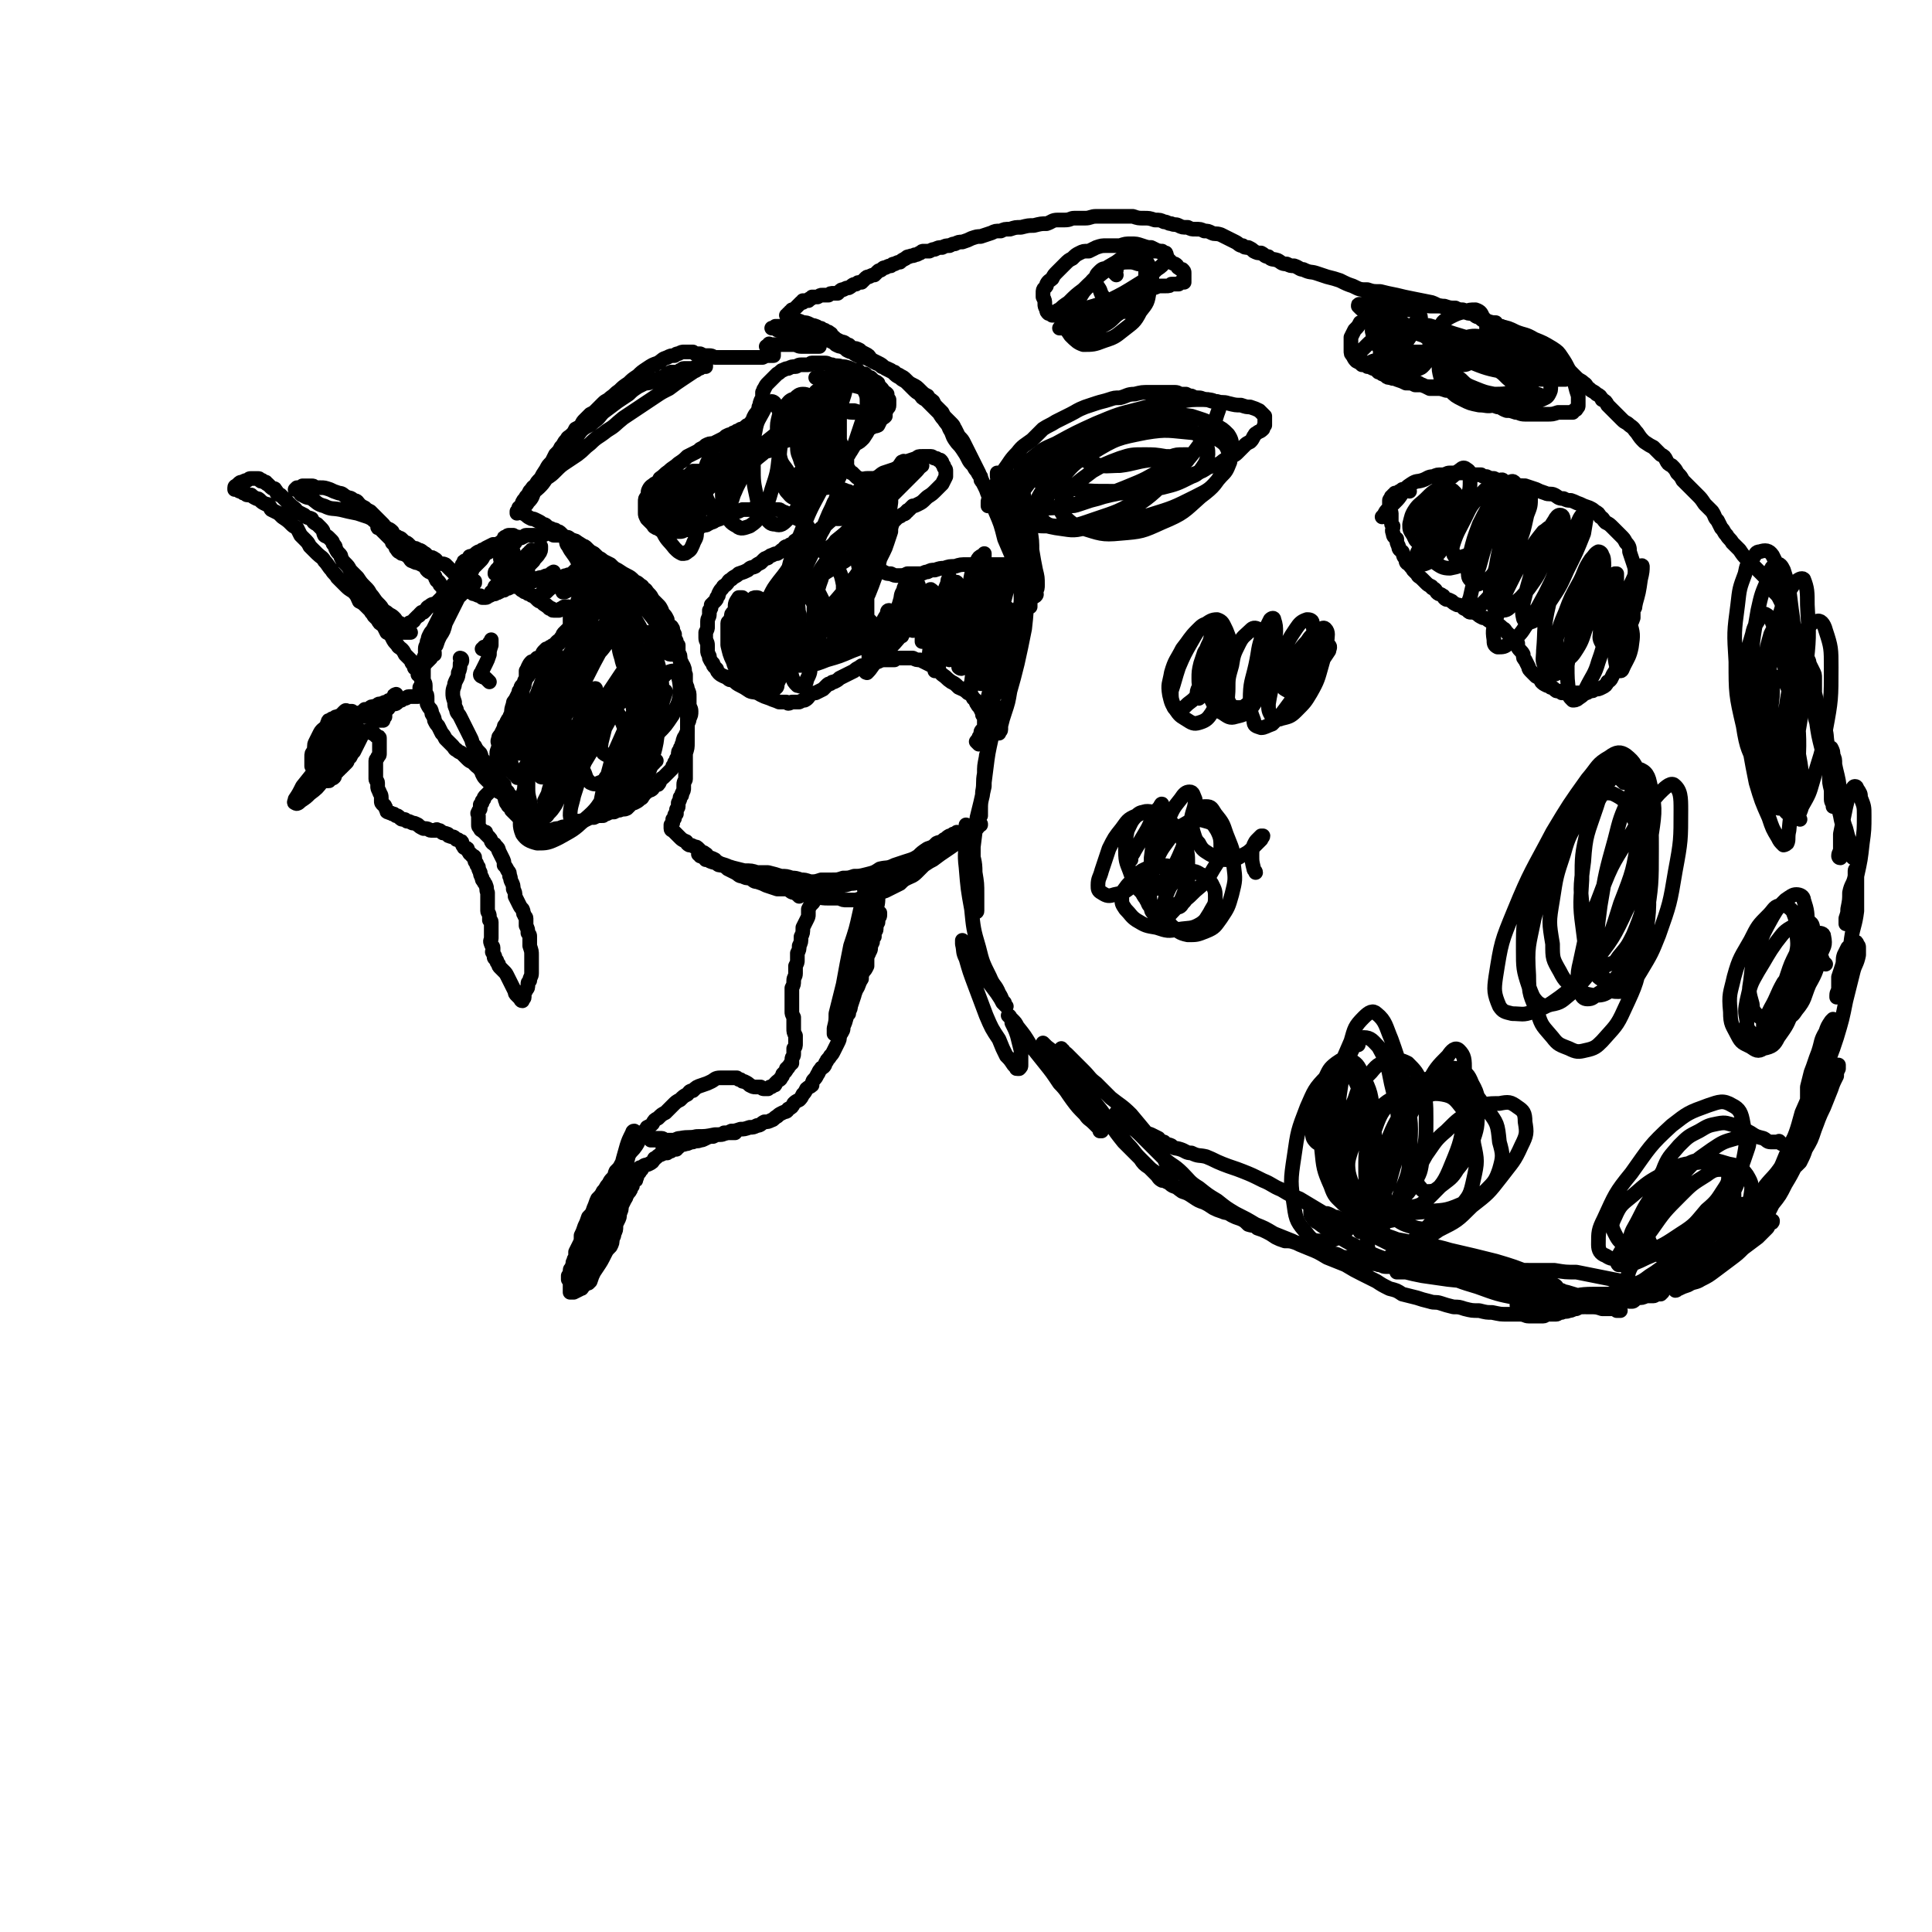
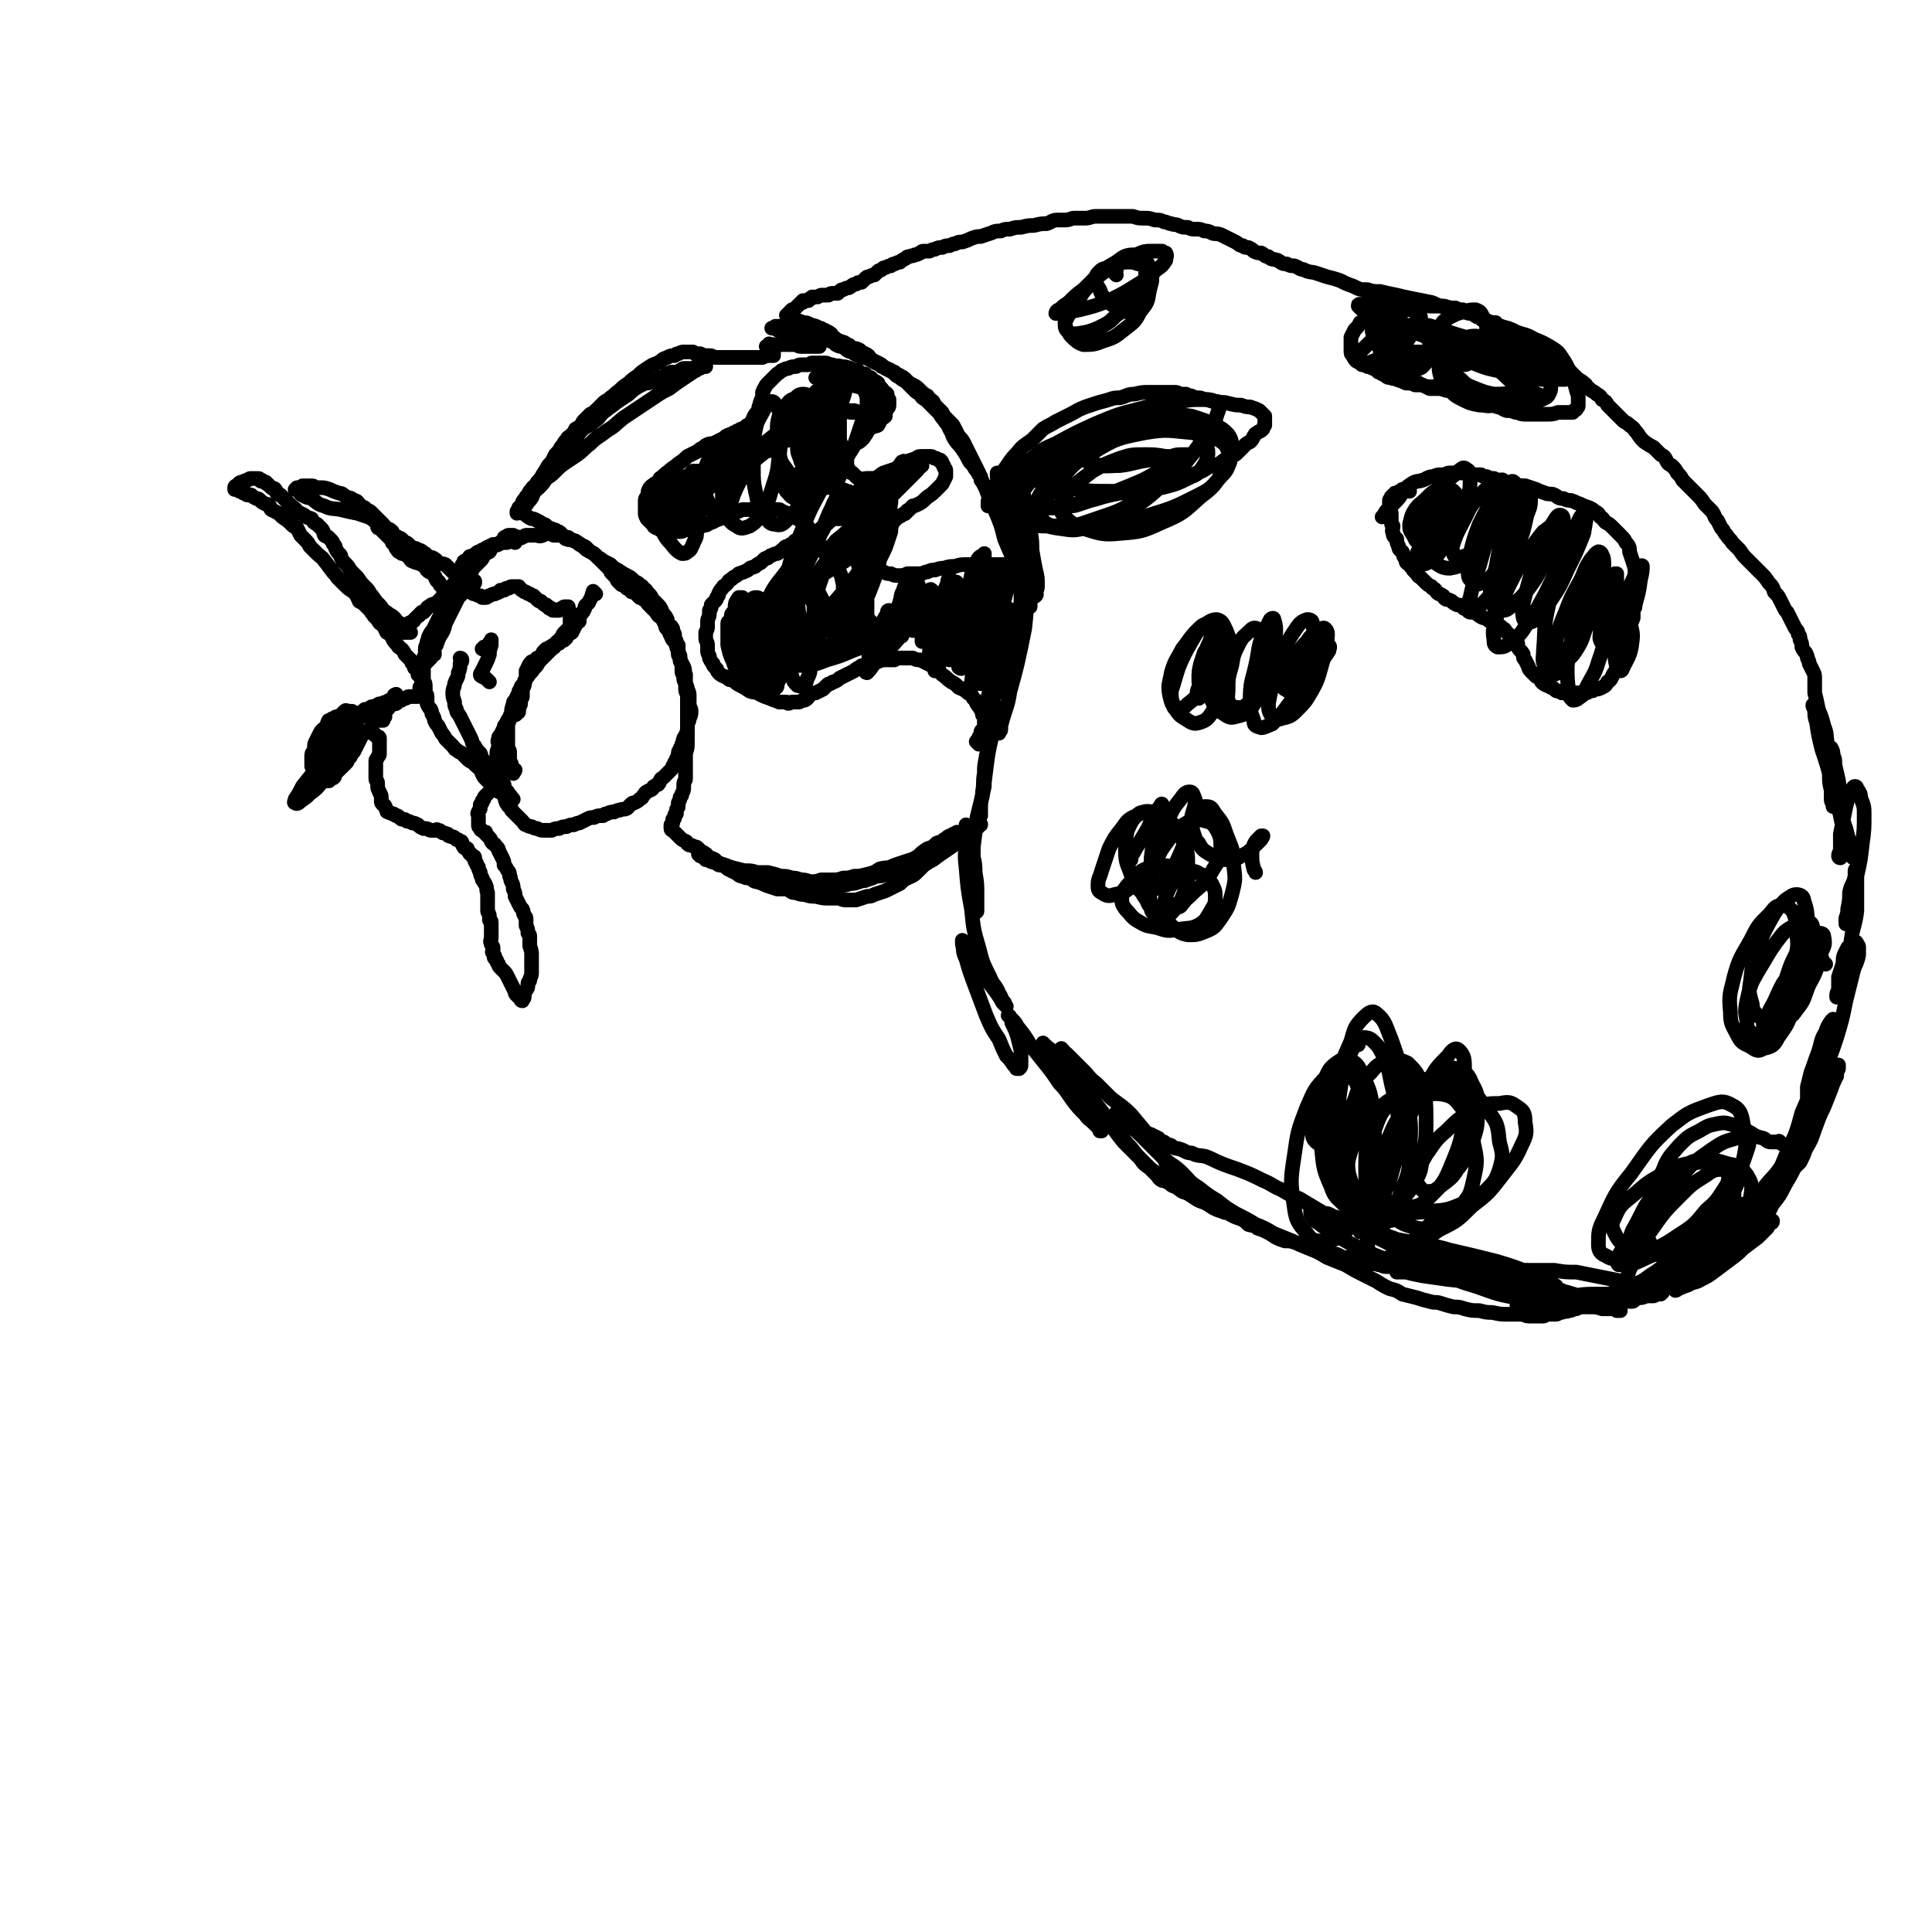
<svg xmlns="http://www.w3.org/2000/svg" viewBox="0 0 1054 1054" version="1.1">
  <g fill="none" stroke="#000000" stroke-width="8" stroke-linecap="round" stroke-linejoin="round">
    <path d="M557,264c-1,-1 -1,-1 -1,-1 -1,-1 0,0 0,0 1,-1 1,-1 1,-1 1,-1 1,-1 1,-2 0,-1 0,-1 0,-2 0,-1 0,-1 0,-1 0,-1 0,-1 0,-2 0,0 0,0 0,-1 0,0 0,0 0,0 0,-1 -1,-1 -1,0 0,0 0,0 0,1 0,3 0,3 0,5 0,4 0,4 0,8 0,7 1,7 1,14 0,6 0,6 0,13 0,4 0,4 1,8 0,2 0,2 0,5 0,0 0,1 1,1 0,0 0,0 1,0 0,-1 0,-1 1,-2 0,-3 0,-3 1,-6 0,-6 0,-6 -1,-12 -1,-6 -1,-6 -2,-13 -1,-4 -2,-4 -4,-9 -1,-2 0,-2 -2,-5 0,-1 -1,-1 -1,-2 0,0 1,0 2,1 0,1 0,2 1,3 1,4 2,4 3,8 1,6 1,7 2,13 1,8 0,8 2,15 1,6 1,6 2,11 1,4 1,4 1,8 0,2 0,2 -1,4 0,1 1,1 0,2 0,0 -1,1 -1,0 -1,-2 -1,-2 -2,-4 -1,-4 -2,-4 -3,-7 -1,-4 0,-4 -1,-8 0,-2 -1,-2 -1,-5 0,0 1,-1 1,-1 0,0 0,1 1,2 0,4 0,4 1,8 0,7 1,7 0,14 0,10 0,10 -1,19 -2,10 -2,10 -4,19 -2,8 -2,8 -4,15 -1,6 -1,6 -3,12 -1,3 -1,3 -2,7 0,1 0,1 -1,3 0,0 0,1 0,1 0,0 0,0 0,-1 0,0 1,0 1,-1 0,-1 0,-1 0,-2 0,-1 0,-1 0,-3 0,-2 0,-2 0,-3 0,-1 -1,-1 -1,-3 0,0 0,0 0,-1 0,0 0,1 0,1 -1,2 -1,2 -2,4 -1,5 -1,5 -2,11 -2,9 -2,9 -3,17 -1,8 -1,8 -2,15 -1,4 -1,4 -1,8 0,1 0,2 0,3 0,0 0,0 0,-1 0,-2 0,-2 0,-4 0,-4 1,-4 1,-8 1,-5 0,-5 1,-10 0,-4 0,-4 1,-9 0,-2 1,-2 1,-4 0,0 0,-1 0,-1 0,0 0,1 0,2 0,3 -1,3 -1,7 -1,6 -1,6 -1,12 -2,9 -2,9 -4,17 -1,8 -1,8 -2,16 0,7 0,7 0,14 0,6 0,6 1,11 0,3 0,3 0,7 0,1 0,1 0,3 0,0 1,1 1,0 0,0 0,-1 0,-2 0,-4 0,-4 0,-7 0,-6 0,-6 -1,-12 0,-7 -1,-7 -2,-13 0,-4 0,-5 -1,-9 0,-2 -1,-2 -2,-4 0,0 0,0 0,1 0,3 0,3 0,6 0,8 -1,8 0,16 1,12 1,12 3,23 1,10 1,11 4,21 2,8 2,8 6,16 2,5 3,4 5,9 2,3 1,3 3,5 0,1 1,2 1,2 0,0 -1,-1 -2,-2 -1,-2 -1,-2 -3,-5 -3,-4 -3,-4 -6,-8 -3,-4 -2,-5 -5,-9 -2,-4 -3,-4 -5,-8 -1,-2 -1,-2 -3,-4 0,0 0,0 0,0 0,1 0,1 0,2 1,4 0,4 2,8 2,7 2,7 5,15 3,8 3,8 6,16 3,7 3,7 7,13 2,5 2,5 4,9 2,2 2,2 4,5 0,0 0,0 1,1 1,1 0,1 1,1 0,0 1,0 1,0 1,-1 1,-1 1,-2 0,-1 0,-1 0,-2 0,-3 0,-3 0,-6 -1,-4 -1,-4 -2,-8 -1,-3 -1,-3 -3,-7 0,-1 0,-2 -1,-3 0,-1 -1,-1 -1,-1 0,0 1,1 2,2 2,2 2,2 3,4 4,5 4,5 7,10 4,5 4,5 8,10 4,5 4,5 8,11 4,4 4,5 7,9 3,4 3,4 7,8 2,3 2,2 5,5 1,1 1,1 3,3 0,0 0,0 1,1 0,0 -1,0 -1,0 0,-1 0,-2 -1,-3 -2,-4 -3,-4 -5,-8 -5,-6 -5,-6 -9,-13 -4,-6 -4,-6 -8,-12 -2,-4 -2,-4 -5,-8 -1,-1 -1,-2 -2,-3 -1,-1 -1,-1 -1,-1 0,0 0,0 0,0 1,1 1,1 2,2 4,3 4,3 7,6 6,6 6,6 11,13 5,6 4,7 9,13 4,6 5,6 9,11 4,5 4,5 8,10 4,4 3,4 7,8 2,3 2,3 5,5 2,2 3,2 5,4 2,1 2,1 4,2 1,0 1,0 2,1 1,0 1,1 1,1 0,0 0,-1 0,-1 0,-2 0,-2 -1,-3 -1,-4 -1,-5 -3,-9 -4,-6 -3,-6 -8,-12 -5,-6 -5,-6 -10,-12 -5,-5 -6,-5 -11,-9 -4,-4 -4,-4 -8,-8 -4,-3 -3,-3 -7,-7 -2,-2 -2,-2 -5,-5 -2,-2 -2,-2 -4,-4 -1,-1 -1,0 -2,-2 -1,0 0,0 -1,-1 0,0 0,0 0,0 0,1 0,1 1,2 1,2 1,2 2,4 3,5 3,5 6,10 4,6 4,6 8,12 5,6 5,6 9,12 4,6 4,6 8,11 4,4 4,4 8,8 2,2 2,2 4,4 2,2 2,2 4,4 1,1 1,1 2,2 1,1 1,2 3,3 1,0 1,0 3,1 1,0 1,1 3,2 3,1 2,1 5,3 3,1 3,1 6,3 3,2 3,2 6,3 2,1 2,1 5,3 2,1 2,1 5,2 2,1 2,0 5,2 2,1 2,1 5,2 2,1 2,1 4,3 3,1 3,0 5,2 3,1 3,1 5,2 2,1 2,1 5,3 2,1 2,1 5,2 3,0 3,0 6,1 2,0 2,1 5,2 2,0 2,-1 4,0 2,1 2,1 4,2 3,1 3,1 7,2 3,0 3,1 6,2 3,0 3,0 6,1 3,0 2,0 5,1 2,1 2,1 4,1 2,1 2,0 4,1 2,0 2,1 4,1 2,0 2,0 5,0 2,0 2,1 5,1 2,0 2,0 5,1 2,0 2,0 5,1 2,0 2,0 4,1 2,1 2,1 4,1 1,0 1,0 2,0 1,0 1,0 3,0 0,0 0,0 1,0 1,0 1,0 1,0 0,0 0,0 -1,-1 0,-1 0,-1 -1,-2 -2,-3 -2,-3 -5,-5 -4,-3 -4,-2 -9,-5 -5,-3 -5,-3 -11,-5 -5,-2 -5,-2 -11,-4 -6,-2 -6,-2 -12,-4 -6,-2 -6,-2 -12,-5 -5,-2 -5,-2 -10,-5 -5,-3 -5,-3 -10,-6 -5,-2 -5,-2 -10,-5 -5,-2 -5,-3 -10,-5 -6,-3 -6,-3 -11,-5 -5,-2 -6,-2 -11,-4 -5,-2 -4,-2 -9,-4 -4,-1 -4,0 -8,-2 -3,0 -3,-1 -6,-2 -3,-1 -3,0 -5,-2 -2,-1 -2,0 -4,-2 -2,0 -2,-1 -3,-2 -2,-1 -2,-1 -4,-2 -2,-1 -3,0 -5,-2 -2,-1 -2,-1 -4,-2 -2,-1 -2,-1 -3,-3 -1,-1 -1,-1 -3,-2 -1,0 -1,0 -2,-1 0,0 0,-1 -1,-1 0,-1 0,-1 -1,-1 0,0 0,0 0,0 0,1 1,1 2,2 2,2 2,2 4,4 5,4 5,4 9,8 5,5 5,5 10,10 5,5 6,4 11,9 4,4 4,5 9,8 5,4 5,4 10,7 5,4 5,4 10,7 6,3 6,3 11,6 5,2 5,2 10,5 5,2 5,2 10,4 4,2 4,2 9,4 5,2 5,2 10,5 5,2 5,2 10,4 5,3 5,3 9,5 4,2 4,2 8,4 3,2 3,2 7,4 4,1 4,1 7,3 4,1 4,1 8,2 3,1 3,1 7,2 3,1 3,0 6,1 3,1 3,1 7,2 3,0 3,0 6,1 4,1 4,1 8,1 4,1 4,1 7,1 5,1 4,1 9,1 3,0 3,0 6,0 3,0 3,1 5,1 2,0 2,0 4,0 2,0 2,0 4,0 1,0 1,-1 3,-1 2,0 2,0 4,0 1,0 1,-1 3,-1 2,-1 2,0 4,-1 2,0 2,-1 4,-1 2,-1 2,-1 4,-1 2,-1 2,-1 5,-1 2,-1 2,-1 5,-1 3,0 3,0 5,-1 3,0 3,0 5,-1 3,0 3,0 5,0 2,0 2,-1 4,-1 3,0 3,0 5,-1 2,0 2,0 4,0 1,0 1,-1 3,-1 0,0 0,0 1,0 0,0 0,0 1,-1 0,0 0,0 -1,0 0,-1 0,-1 -1,-1 -3,-1 -3,-1 -5,-2 -5,-1 -5,-1 -9,-2 -6,-1 -6,-1 -11,-2 -5,-1 -5,-1 -10,-2 -5,-1 -5,-1 -10,-2 -6,0 -6,0 -12,-1 -6,0 -6,0 -12,0 -7,0 -7,0 -13,-1 -6,0 -6,0 -12,-1 -5,0 -5,0 -10,-2 -5,-1 -5,-1 -10,-2 -6,-2 -6,-1 -11,-3 -6,-2 -6,-3 -12,-5 -6,-3 -6,-3 -12,-5 -5,-2 -5,-2 -11,-4 -4,-2 -4,-2 -9,-4 -3,-1 -3,0 -7,-2 -2,0 -2,-1 -5,-2 -2,0 -2,0 -4,0 -1,0 -1,-1 -3,-1 0,0 0,0 -1,0 -1,0 -1,0 -1,-1 0,0 0,1 0,1 0,0 0,0 0,1 0,1 0,1 1,2 1,2 1,2 3,3 4,3 4,3 9,6 6,4 6,4 12,7 8,4 8,4 16,7 7,2 7,2 14,4 7,2 7,2 14,3 7,1 7,1 14,1 6,0 6,0 12,1 6,1 6,1 12,2 5,0 5,1 10,2 4,1 4,0 8,2 3,0 3,1 6,2 2,0 2,0 3,0 1,0 1,0 2,0 0,0 0,0 0,0 1,0 1,0 1,0 0,0 -1,0 -1,0 -2,-1 -1,-2 -3,-3 -6,-3 -6,-3 -12,-6 -10,-4 -10,-4 -20,-7 -12,-3 -12,-3 -25,-6 -10,-3 -10,-2 -21,-4 -6,-2 -6,-1 -13,-3 -4,0 -4,-1 -8,-2 -2,0 -2,0 -5,-1 -1,0 -1,0 -2,0 0,0 0,-1 0,-1 0,0 1,0 2,0 1,1 1,1 3,2 4,2 4,2 8,4 6,3 6,3 13,7 9,5 8,5 18,10 10,5 10,5 20,8 11,4 11,4 21,6 9,2 9,2 17,3 7,0 7,0 14,1 5,1 5,1 9,1 4,0 4,0 7,1 3,0 3,0 5,0 2,0 2,0 3,1 1,0 1,0 2,0 0,0 0,0 0,0 0,0 0,0 0,0 -1,0 -1,-1 -2,-1 -4,-2 -4,-2 -8,-3 -9,-3 -9,-3 -19,-6 -13,-3 -13,-3 -26,-6 -12,-2 -12,-2 -24,-4 -9,-2 -9,-1 -19,-2 -7,0 -7,0 -14,0 -3,0 -3,1 -7,1 -1,0 -1,0 -3,0 0,0 0,0 0,0 1,0 1,0 2,0 1,0 1,0 3,0 4,1 4,1 9,2 7,1 7,1 14,2 10,1 10,1 20,3 10,1 10,2 20,3 8,2 8,2 17,3 7,1 7,1 14,2 5,0 5,1 11,1 4,0 4,0 9,-1 3,0 3,0 6,-1 2,0 2,-1 4,-1 1,0 1,0 2,0 1,0 1,0 1,0 0,0 0,0 0,-1 0,0 0,0 0,0 -1,0 -1,0 -2,0 -4,0 -4,0 -8,0 -8,0 -8,0 -15,0 -8,0 -8,1 -16,2 -6,0 -6,1 -12,2 -4,0 -4,0 -9,1 -2,0 -2,0 -4,1 0,0 -1,0 0,0 0,0 1,0 2,-1 2,0 2,0 5,0 4,0 4,0 8,0 6,0 6,-1 12,-2 7,-1 7,0 14,-2 6,-1 6,0 12,-2 5,-2 5,-2 10,-4 5,-2 5,-2 9,-5 5,-3 4,-3 9,-6 4,-3 5,-3 9,-7 3,-3 3,-4 6,-8 2,-3 2,-3 5,-6 2,-2 2,-2 4,-4 2,-2 2,-2 4,-3 2,-1 2,-1 4,-2 2,-1 2,-1 4,-2 2,0 2,0 3,-1 1,0 1,0 3,0 1,0 1,0 2,0 0,0 0,0 0,0 0,0 0,0 0,1 -1,1 -2,1 -3,2 -3,3 -3,4 -6,6 -6,5 -6,4 -11,8 -7,5 -7,5 -14,10 -5,4 -5,5 -11,9 -4,4 -4,4 -8,8 -3,2 -3,2 -6,5 -2,1 -2,1 -4,3 0,0 0,0 -1,1 0,0 0,0 0,0 0,0 0,0 0,0 0,0 0,0 1,0 1,0 1,0 2,-1 1,-1 1,-1 3,-2 4,-3 4,-2 8,-5 5,-3 5,-3 11,-6 5,-4 6,-4 11,-7 5,-3 5,-4 10,-7 4,-2 4,-2 9,-4 3,-2 3,-1 6,-3 1,0 1,0 3,-1 0,0 0,0 1,0 0,0 0,0 0,0 0,1 0,1 -1,1 -1,1 -1,1 -2,2 -3,2 -3,2 -6,5 -5,3 -5,3 -9,7 -5,3 -5,3 -9,6 -3,2 -3,2 -7,4 -2,2 -2,2 -4,3 -1,1 -1,0 -2,1 0,0 0,1 0,1 1,0 1,-1 2,-1 2,-1 2,-1 5,-2 3,-2 4,-1 7,-3 4,-2 4,-2 8,-5 4,-3 4,-3 8,-6 4,-3 4,-3 7,-6 4,-3 4,-3 8,-6 2,-2 2,-2 5,-5 1,-1 0,-1 2,-3 0,0 0,0 1,-1 0,0 0,0 0,0 0,1 0,1 -1,1 -1,1 -2,1 -3,2 -2,1 -3,1 -5,2 -3,2 -2,3 -5,5 -3,2 -3,2 -5,4 -2,2 -2,2 -4,4 0,0 0,0 -1,1 0,0 -1,1 0,1 0,0 0,-1 1,-1 1,-1 1,0 3,-2 3,-2 3,-2 6,-5 3,-4 4,-4 7,-9 4,-6 4,-6 7,-12 4,-5 4,-5 7,-11 3,-5 3,-5 6,-11 2,-4 2,-4 4,-8 1,-2 1,-2 2,-4 0,0 0,0 0,-1 0,0 0,0 0,0 0,0 -1,0 -1,1 -1,1 -1,1 -2,2 0,2 0,2 -1,4 0,2 -1,2 -2,4 0,1 0,1 -1,3 0,0 0,0 0,0 0,0 0,0 1,0 1,-1 1,-1 2,-2 2,-4 2,-4 3,-7 3,-5 3,-5 5,-11 2,-5 2,-6 5,-12 2,-5 2,-5 4,-10 1,-3 1,-3 3,-7 0,-2 0,-2 1,-4 0,-1 0,-1 0,-2 0,0 0,0 0,0 0,0 0,0 -1,0 -1,1 -1,1 -1,2 -2,4 -2,4 -4,8 -3,6 -3,6 -6,12 -2,5 -2,5 -4,10 -2,4 -2,4 -4,8 -1,3 -1,3 -2,5 -1,2 -1,1 -2,3 0,0 0,0 0,1 0,0 0,0 0,0 0,0 0,0 0,0 0,-1 0,-1 0,-2 1,-3 1,-3 2,-6 1,-7 1,-7 3,-14 3,-9 3,-9 7,-18 2,-6 3,-6 5,-12 1,-2 1,-2 3,-5 0,0 1,-1 1,-1 0,0 -1,1 -1,1 -2,4 -2,4 -3,8 -4,9 -3,9 -7,18 -6,13 -6,13 -12,25 -5,11 -4,11 -10,21 -4,6 -4,6 -8,12 -2,3 -2,3 -5,6 -2,2 -2,1 -4,3 -1,0 -1,0 -2,1 0,0 0,0 0,-1 0,0 0,0 1,-1 1,-1 1,-1 2,-2 2,-3 2,-3 5,-6 4,-5 4,-5 7,-10 4,-5 5,-5 9,-11 3,-5 3,-5 6,-10 3,-5 3,-5 5,-10 2,-3 2,-3 4,-7 0,-2 0,-2 1,-3 0,-1 1,-1 1,-1 0,0 -1,1 -1,1 -2,3 -1,3 -3,6 -3,7 -3,7 -6,14 -6,9 -6,9 -11,19 -4,7 -5,7 -9,13 -3,5 -3,5 -7,9 -2,2 -2,2 -4,4 0,0 0,0 -1,1 0,0 1,0 1,0 1,0 1,0 2,-1 2,-1 2,-1 4,-3 3,-4 3,-4 6,-7 4,-7 4,-7 7,-13 5,-9 5,-9 8,-19 5,-11 5,-11 8,-22 4,-9 4,-9 7,-19 2,-6 2,-6 4,-12 1,-4 1,-4 2,-9 1,-2 1,-2 2,-4 0,-2 0,-2 1,-4 0,-1 0,-1 1,-2 0,0 0,0 0,-1 0,0 0,0 0,0 0,0 -1,1 -1,1 -2,3 -2,3 -3,6 -3,5 -2,5 -4,11 -2,5 -2,6 -4,11 -1,4 -1,4 -2,8 0,2 0,2 0,4 0,1 0,2 0,2 0,0 1,0 1,-1 1,-1 2,-1 3,-3 3,-5 3,-5 5,-11 4,-9 4,-9 7,-18 3,-10 3,-10 5,-20 2,-8 2,-8 4,-16 1,-4 2,-4 3,-9 0,-2 0,-2 0,-4 0,-1 0,-1 -1,-2 0,-1 0,-1 -1,-1 -1,0 -1,0 -2,1 -1,1 -1,1 -2,2 -1,2 -1,2 -2,4 -1,3 0,3 -1,6 -1,3 -1,3 -2,6 0,3 0,3 0,6 0,2 -1,2 -1,4 0,0 0,1 0,1 0,0 1,-1 1,-1 1,-2 1,-2 2,-4 1,-5 1,-6 2,-11 2,-8 2,-8 3,-16 1,-7 2,-7 3,-15 0,-5 0,-5 0,-10 0,-3 0,-3 0,-7 0,-2 0,-2 0,-4 0,-1 0,-2 0,-2 0,0 -1,0 -1,1 0,1 0,2 0,3 -1,5 -2,4 -3,9 0,4 0,4 -1,9 0,2 0,2 -1,5 0,1 0,1 0,3 0,0 0,0 0,0 0,-1 0,-1 1,-2 1,-4 1,-4 2,-8 2,-8 2,-8 3,-16 2,-9 2,-9 3,-18 1,-7 1,-8 1,-15 0,-5 0,-5 -2,-10 0,-2 0,-2 -2,-5 0,0 0,-1 -1,-1 -1,0 -1,1 -2,2 -1,2 -1,2 -2,5 -1,4 -1,4 -2,9 -1,5 -1,5 -2,10 0,4 0,4 0,8 0,2 -1,2 -1,4 0,0 0,1 1,1 0,0 0,0 0,-1 1,-1 1,-1 1,-2 0,-5 0,-5 0,-10 0,-7 0,-7 -1,-14 0,-8 0,-8 -1,-15 -1,-5 -1,-4 -2,-9 0,-3 0,-3 -1,-5 0,-2 0,-2 -1,-4 0,0 0,0 0,0 0,0 0,0 -1,0 0,0 0,1 0,1 -1,3 -1,3 -1,5 0,5 1,5 1,9 0,4 0,4 1,8 0,2 0,3 0,5 0,2 1,2 1,3 0,0 0,1 0,1 0,0 0,0 0,-1 0,-2 0,-2 0,-4 0,-5 0,-5 -1,-10 -1,-7 -1,-7 -2,-13 -1,-6 0,-6 -2,-11 -1,-4 -1,-4 -2,-8 -1,-3 -1,-3 -3,-5 0,-2 0,-2 -1,-3 0,0 0,-1 0,0 0,0 0,1 1,2 0,4 0,4 1,7 1,7 1,7 3,15 3,9 3,9 5,17 3,8 3,8 5,16 2,5 1,5 3,10 1,4 1,4 2,7 1,2 0,2 1,4 0,1 1,1 1,3 0,0 0,0 0,1 0,0 0,0 0,0 0,1 0,1 0,1 0,0 0,0 0,0 0,0 0,0 -1,-1 0,-1 0,-1 -1,-2 -1,-4 -1,-4 -2,-7 -1,-7 -2,-7 -3,-13 -2,-8 -2,-8 -3,-16 -1,-6 -1,-7 -2,-13 -1,-5 -1,-5 -2,-10 -1,-5 0,-5 -2,-10 -1,-4 -1,-4 -3,-9 -1,-5 -1,-5 -2,-9 0,-4 0,-4 0,-8 0,-2 0,-2 -1,-4 -1,-2 -1,-2 -2,-4 0,-1 0,-1 -1,-3 0,-1 0,-1 -1,-3 -1,-1 -1,-1 -2,-3 0,-2 0,-2 -1,-4 0,-2 0,-2 -1,-3 0,-2 -1,-2 -2,-4 -1,-2 -1,-2 -2,-4 -1,-2 -1,-2 -2,-4 -1,-1 -1,-1 -2,-3 -1,-2 -1,-2 -2,-4 -1,-2 -1,-2 -3,-4 -1,-3 -1,-3 -3,-5 -2,-3 -2,-3 -4,-5 -2,-2 -2,-2 -4,-4 -2,-2 -2,-2 -4,-4 -2,-2 -2,-2 -4,-5 -2,-2 -2,-2 -4,-4 -1,-2 -2,-2 -3,-4 -2,-2 -1,-2 -3,-4 -1,-2 -1,-2 -2,-4 -2,-2 -1,-2 -3,-5 -2,-2 -2,-2 -4,-4 -2,-3 -2,-3 -4,-5 -2,-2 -2,-2 -4,-4 -2,-2 -2,-2 -4,-4 -1,-2 -1,-2 -3,-4 -1,-2 -1,-2 -3,-4 -2,-1 -2,-1 -3,-3 -1,-2 -1,-2 -3,-3 -2,-2 -2,-2 -4,-4 -2,-1 -2,-1 -5,-3 -2,-2 -2,-2 -4,-5 -2,-2 -1,-2 -4,-4 -2,-2 -2,-1 -4,-3 -2,-2 -2,-2 -4,-4 -2,-2 -2,-2 -4,-4 -1,-2 -1,-2 -3,-3 -1,-2 -1,-2 -3,-3 -2,-2 -2,-1 -4,-3 -2,-1 -1,-2 -3,-3 -2,-2 -2,-1 -4,-3 -1,-1 -1,-1 -3,-3 -1,-1 -1,-1 -2,-2 -1,-1 -1,-1 -3,-3 -1,-1 -1,-1 -3,-3 -1,-1 -1,-1 -2,-2 -1,-1 -1,-1 -3,-2 -1,-1 -1,-1 -3,-2 -1,-1 -1,-1 -2,-2 -2,0 -2,0 -3,-1 -2,0 -2,-1 -3,-2 -2,0 -2,0 -4,-1 -1,0 -1,-1 -3,-2 -2,0 -2,0 -3,-1 -2,-1 -2,-1 -4,-2 -2,0 -2,-1 -3,-2 -2,0 -2,0 -5,-1 -2,0 -2,0 -4,-2 -2,0 -2,-1 -4,-2 -2,0 -2,0 -4,-1 -3,0 -3,-1 -5,-2 -3,0 -3,0 -6,-1 -4,0 -4,-1 -7,-2 -5,-1 -5,-1 -10,-2 -5,-1 -5,-1 -9,-2 -5,-1 -5,-1 -9,-2 -4,0 -4,0 -7,-1 -4,0 -4,0 -8,-2 -3,-1 -3,-1 -7,-3 -3,-1 -3,-1 -7,-2 -3,-1 -3,-1 -6,-2 -3,-1 -3,0 -7,-2 -2,0 -2,-1 -5,-2 -2,0 -2,0 -4,-1 -3,0 -3,-1 -5,-2 -3,-1 -3,0 -5,-2 -2,0 -2,-1 -4,-2 -2,0 -2,0 -4,-1 -1,-1 -1,-1 -3,-2 -2,0 -2,0 -3,-1 -2,0 -2,-1 -4,-2 -2,-1 -2,-1 -4,-2 -2,-1 -2,-1 -4,-2 -3,-1 -3,0 -5,-1 -2,-1 -2,-1 -4,-1 -2,-1 -2,-1 -5,-1 -2,0 -2,0 -4,-1 -3,0 -3,0 -5,-1 -2,-1 -2,0 -4,-1 -2,0 -2,-1 -4,-1 -2,-1 -2,-1 -5,-1 -3,-1 -3,-1 -6,-1 -3,0 -3,0 -6,-1 -3,0 -3,0 -6,0 -4,0 -4,0 -7,0 -3,0 -3,0 -7,0 -3,0 -3,1 -6,1 -3,0 -3,0 -6,0 -2,0 -2,1 -5,1 -2,0 -2,0 -4,0 -3,0 -3,1 -6,2 -3,0 -3,0 -7,1 -3,0 -3,0 -7,1 -3,0 -3,0 -6,1 -3,0 -3,0 -5,1 -3,0 -3,0 -5,1 -3,1 -3,1 -6,2 -2,0 -2,0 -5,1 -2,1 -2,1 -5,2 -2,0 -2,0 -4,1 -1,0 -1,0 -3,1 -2,0 -2,0 -4,1 -2,0 -2,0 -4,1 -1,0 -1,0 -3,1 -1,0 -1,0 -3,0 -1,0 -1,0 -2,1 -1,0 -1,1 -3,1 -1,1 -1,0 -3,1 -1,0 -1,0 -2,1 -2,1 -2,1 -3,2 -1,0 -1,0 -3,1 -1,0 -1,0 -2,1 -1,0 -1,0 -3,1 -1,0 -1,0 -2,1 -1,1 -1,0 -2,1 -1,1 -1,1 -2,2 -1,0 -1,0 -3,1 -1,0 -1,0 -2,1 -1,1 -1,1 -2,2 -2,0 -2,0 -3,1 -2,0 -2,1 -4,2 -1,0 -1,0 -3,1 -1,0 -1,0 -2,1 0,0 0,0 -1,1 -1,0 -1,0 -2,0 -2,0 -2,0 -3,1 -2,0 -2,0 -3,0 -2,0 -1,0 -3,1 -1,0 -1,0 -2,0 0,0 0,0 -1,0 0,0 0,1 -1,1 0,0 0,0 0,0 -1,0 0,0 -1,1 0,0 0,0 -1,0 0,0 0,0 -1,0 0,0 0,0 -1,0 0,0 0,1 0,1 0,0 -1,0 -1,0 -1,1 -1,1 -2,2 0,0 0,0 -1,1 0,0 0,0 -1,1 0,0 -1,0 -1,0 0,0 0,1 -1,1 0,0 0,0 0,0 0,0 0,0 0,1 0,0 0,0 -1,0 0,0 0,0 0,0 0,1 0,1 -1,1 0,0 0,0 0,0 0,0 0,0 0,0 1,0 1,0 1,1 0,0 0,0 1,0 0,0 0,0 1,1 1,0 1,0 3,1 1,0 1,0 3,1 2,0 2,0 4,1 1,1 1,0 3,1 1,0 1,1 2,1 1,0 1,0 2,1 1,0 1,0 2,1 1,0 1,0 2,1 1,0 0,1 2,2 1,1 1,1 3,2 2,1 2,0 4,2 2,0 1,1 3,2 2,0 2,0 4,1 1,1 1,1 3,2 2,1 2,1 3,3 2,1 2,1 4,2 2,1 2,1 4,3 2,1 2,1 4,2 2,2 2,2 4,3 2,2 2,1 4,3 2,2 2,2 3,3 2,2 2,2 4,3 1,2 1,2 3,3 2,2 2,2 3,3 2,2 2,2 4,4 1,1 1,2 3,4 1,2 2,2 3,5 2,3 1,3 3,6 2,3 2,2 4,5 2,3 2,3 3,5 1,2 1,2 3,4 1,2 1,2 2,3 1,2 1,2 2,3 0,2 0,2 1,3 1,2 1,2 2,3 1,2 1,2 2,4 1,1 1,1 2,3 1,2 1,2 2,4 1,2 1,2 3,4 1,2 1,2 2,4 1,3 1,3 2,5 1,3 1,3 2,6 0,2 1,2 2,4 0,2 0,2 1,4 0,2 0,2 1,4 1,2 1,2 2,4 0,2 0,2 0,4 0,2 1,2 1,4 0,2 0,2 0,4 0,1 1,1 1,2 0,1 0,1 0,2 0,0 0,0 0,1 0,1 0,1 0,1 0,0 0,0 1,1 0,0 0,0 0,0 0,0 0,0 0,0 0,-1 0,-1 0,-2 0,-2 0,-2 0,-4 0,-5 0,-5 -1,-10 -1,-6 0,-7 -2,-13 -1,-5 -1,-5 -3,-11 -2,-5 -2,-4 -4,-9 -2,-4 -2,-4 -3,-8 -1,-4 -2,-4 -3,-7 0,-2 0,-2 -1,-4 0,-1 0,-1 -1,-3 0,0 0,0 0,-1 0,0 0,0 0,-1 0,0 0,0 0,0 0,1 0,1 0,2 1,3 1,3 2,6 2,6 2,6 4,12 3,7 3,7 5,15 1,6 1,6 3,13 1,4 1,4 2,8 1,2 1,2 1,4 0,1 0,1 0,3 0,0 0,0 0,1 0,1 0,1 0,1 0,1 0,1 0,1 0,0 0,0 0,0 0,-1 -1,-1 -1,-2 -1,-2 -1,-2 -2,-4 -2,-5 -2,-5 -4,-10 -3,-7 -3,-7 -6,-14 -2,-8 -2,-8 -5,-15 -2,-6 -3,-6 -5,-12 -2,-4 -2,-4 -4,-9 -2,-4 -2,-4 -4,-8 -2,-4 -2,-4 -4,-8 -1,-2 -1,-2 -3,-4 -1,-2 -1,-2 -2,-4 -1,-1 0,-1 -2,-3 -1,-1 -1,-1 -3,-3 -1,-1 -1,-1 -2,-3 -1,-1 -1,-1 -3,-3 -1,-1 -1,-1 -2,-3 -1,-1 -2,-1 -3,-3 -2,-1 -2,-1 -4,-3 -2,-2 -2,-2 -4,-3 -2,-1 -2,-1 -4,-3 -1,-1 -1,-1 -3,-2 -1,-1 -1,0 -3,-2 -1,0 -1,0 -2,-1 -2,-1 -2,-1 -5,-2 -2,-2 -2,-1 -5,-3 -2,-1 -2,-1 -4,-2 -2,0 -2,0 -4,-1 -2,-1 -2,-1 -3,-2 -1,0 -1,0 -3,-1 -1,-1 -1,-1 -3,-2 -1,0 -1,0 -3,-1 -1,-1 -1,-1 -3,-2 -1,-1 -1,-1 -3,-2 -2,-1 -2,-1 -4,-2 -1,0 -1,0 -3,-1 -1,0 -1,0 -2,-1 -1,0 -1,0 -2,0 -1,0 -1,0 -2,-1 0,0 0,0 -1,0 0,0 0,0 -1,0 -1,0 -1,0 -2,0 -1,0 -1,0 -2,-1 -1,0 -1,0 -2,0 0,0 0,0 -1,0 0,0 0,0 -1,0 0,0 0,0 -1,0 0,0 0,0 -1,0 0,0 0,0 -1,0 0,0 0,0 0,0 0,0 -1,0 -1,0 0,0 1,0 1,0 1,0 1,0 2,1 1,0 1,0 2,1 3,1 3,1 6,2 2,0 2,0 5,1 2,0 2,0 4,1 1,0 2,0 3,0 1,0 1,1 2,1 0,0 0,0 1,0 0,0 0,0 1,0 0,0 0,0 1,0 0,0 0,0 0,0 0,0 0,0 0,0 1,0 1,0 1,0 0,0 -1,0 -1,0 0,0 0,0 0,-1 0,0 0,0 -1,0 0,0 0,0 -1,0 0,0 -1,0 -1,0 -1,0 -1,0 -2,-1 -1,0 -1,0 -2,0 -2,0 -1,-1 -3,-1 -1,-1 -1,-1 -3,-1 -1,0 -1,0 -2,0 -1,0 -1,-1 -3,-1 -1,0 -1,0 -2,0 -1,0 -1,0 -2,0 -1,0 -1,0 -2,-1 0,0 0,0 -1,0 0,0 0,0 -1,0 0,0 0,0 -1,0 0,0 0,0 -1,0 0,0 0,0 -1,0 0,0 0,0 0,0 0,0 -1,0 -1,0 0,0 1,0 1,0 1,0 1,0 2,1 2,0 2,0 4,1 2,0 2,1 5,2 2,0 2,0 4,1 2,0 2,0 3,1 1,0 1,1 2,1 0,0 0,0 1,1 0,0 1,0 1,0 0,0 0,0 1,1 0,0 0,0 0,0 0,0 0,0 1,0 0,0 0,0 0,0 0,0 0,0 0,1 0,0 1,0 1,0 0,0 0,0 0,0 0,0 0,0 -1,0 -1,0 -1,0 -2,0 -1,0 -1,0 -2,0 -1,0 -1,0 -2,0 -2,0 -2,0 -3,0 -2,0 -2,-1 -4,-1 -2,0 -2,0 -4,0 -1,0 -1,0 -3,0 -1,0 -1,0 -2,0 0,0 0,0 -1,0 0,0 0,0 -1,0 0,0 0,0 -1,0 0,0 0,0 0,0 0,0 0,0 -1,0 0,0 0,0 0,0 0,0 0,0 0,0 -1,-1 0,0 0,0 0,0 0,1 0,1 0,0 0,0 0,0 0,0 0,0 -1,0 0,0 0,0 0,0 0,0 0,0 0,0 0,0 0,0 0,0 -1,-1 0,0 0,0 0,0 -1,0 -1,0 0,0 1,0 1,0 0,0 0,1 0,1 0,0 0,0 0,0 0,0 0,0 0,0 -1,-1 0,0 0,0 0,0 1,0 1,1 0,0 0,0 0,0 0,0 1,0 1,1 0,0 0,0 0,0 0,0 0,0 1,0 0,0 0,0 0,1 0,0 0,0 0,0 0,0 0,0 0,0 0,1 0,1 0,1 0,0 0,0 0,0 -1,0 -1,0 -2,0 0,0 0,0 -1,0 -1,0 -1,0 -3,1 -1,0 -1,0 -2,0 -1,0 -1,0 -3,0 -1,0 -1,0 -3,0 -1,0 -1,0 -3,0 -1,0 -1,0 -3,0 -1,0 -1,0 -3,0 -1,0 -1,0 -2,0 -1,0 -1,0 -2,0 0,0 0,0 -1,0 -1,0 -1,0 -2,0 -1,0 -1,0 -2,0 -1,0 -1,-1 -3,-1 -1,0 -1,0 -2,0 -1,0 -1,0 -3,-1 -1,0 -1,0 -2,0 -1,0 -1,0 -2,-1 -1,0 -1,0 -3,0 -1,0 -1,0 -2,0 -1,0 -1,0 -3,1 -1,0 -1,0 -2,1 -2,0 -2,0 -4,1 -3,1 -2,1 -5,3 -3,1 -3,1 -6,3 -3,2 -3,2 -5,4 -3,2 -3,2 -5,4 -3,2 -3,2 -5,4 -3,2 -2,2 -5,4 -2,2 -2,1 -4,3 -2,2 -2,2 -4,4 -1,1 -1,1 -3,2 -1,1 -1,1 -3,3 -1,1 -1,1 -2,3 -1,1 -1,1 -3,2 -1,2 -1,2 -2,3 -2,2 -2,1 -3,3 -2,2 -1,2 -3,4 -1,2 -1,2 -3,4 -1,2 -1,2 -2,4 -2,2 -2,2 -3,4 -2,3 -2,3 -3,5 -2,2 -2,2 -3,4 -2,1 -1,1 -3,3 -1,2 -1,2 -2,3 -1,2 -1,1 -2,3 0,1 0,1 -1,2 0,1 0,1 -1,2 0,0 0,0 -1,1 0,0 0,0 0,1 0,0 0,0 0,0 0,0 1,0 1,-1 1,0 1,0 2,-1 1,-2 2,-2 3,-4 3,-3 2,-3 4,-7 3,-4 3,-4 5,-8 3,-4 3,-5 6,-9 3,-4 4,-4 8,-8 3,-3 3,-3 6,-7 3,-3 4,-2 7,-5 3,-2 3,-3 5,-5 4,-3 4,-3 8,-6 3,-2 3,-2 6,-4 2,-2 2,-2 5,-4 2,-1 2,-1 4,-2 2,0 2,0 4,-1 1,0 1,-1 2,-1 1,0 1,0 2,-1 1,0 1,0 3,-1 1,-1 1,-1 3,-2 1,0 1,0 3,0 1,0 1,0 2,-1 1,0 1,-1 2,-1 1,0 1,0 2,0 1,0 1,0 2,0 1,0 1,0 2,0 0,0 0,-1 1,-1 0,0 0,0 1,0 1,0 1,0 2,0 0,0 0,0 1,0 0,0 0,-1 1,-1 0,0 0,0 0,0 0,0 0,0 0,1 -1,0 -1,0 -2,0 -1,1 -1,1 -2,1 -2,2 -2,1 -3,2 -3,2 -3,2 -6,4 -3,2 -3,2 -7,5 -4,2 -4,2 -7,4 -3,2 -3,2 -6,4 -3,2 -3,2 -6,4 -3,2 -3,2 -6,4 -5,4 -4,4 -9,7 -5,4 -5,3 -9,7 -4,3 -3,3 -7,6 -3,2 -3,2 -6,4 -3,2 -3,2 -6,5 -2,2 -2,2 -5,4 -2,3 -2,3 -4,5 -2,2 -3,2 -4,4 -2,1 -2,1 -3,3 0,0 0,0 -1,1 0,0 0,0 -1,1 0,0 0,0 0,0 0,1 0,1 -1,1 0,0 0,0 0,0 0,0 0,1 -1,1 0,0 0,0 0,0 0,0 0,0 0,1 0,0 0,0 1,1 0,0 0,0 1,1 1,0 0,0 2,1 1,1 1,1 3,2 1,0 1,0 3,1 2,1 2,1 3,2 2,0 2,1 3,2 1,0 1,0 3,1 1,0 1,0 2,1 1,0 1,0 2,1 1,1 1,1 2,2 2,0 2,0 3,1 2,1 2,1 4,2 2,1 2,1 4,3 1,1 1,1 3,2 2,1 2,1 4,3 1,1 1,0 3,2 2,1 2,1 4,2 2,2 2,2 4,3 3,2 3,2 5,3 2,1 2,1 4,3 1,1 1,0 3,2 1,1 1,0 2,2 2,1 1,1 3,3 1,1 1,1 2,3 1,1 1,1 3,3 1,1 1,1 2,3 0,1 0,1 1,2 1,1 1,1 2,3 0,1 0,1 1,3 1,1 1,0 2,2 0,1 0,1 1,3 0,1 0,1 0,2 0,1 1,1 1,2 0,1 0,1 1,2 0,2 0,2 0,3 0,2 1,2 1,3 0,2 0,2 1,4 0,2 0,2 0,4 0,2 1,2 1,4 0,1 0,1 1,3 0,2 0,2 0,3 0,2 1,2 1,4 0,2 0,2 0,4 0,2 0,2 0,3 0,2 0,2 0,3 0,2 0,2 0,3 0,2 0,2 0,4 0,2 0,2 0,4 0,2 0,2 0,4 0,3 0,3 -1,6 0,2 0,2 0,5 0,2 0,2 0,5 0,2 0,2 0,4 0,1 -1,1 -1,3 0,1 0,1 0,2 0,1 0,1 -1,3 0,1 0,1 -1,2 0,1 0,1 -1,3 0,1 0,1 0,2 0,1 -1,1 -1,2 0,0 0,1 0,2 0,0 -1,0 -1,1 0,0 0,0 0,1 0,1 0,0 -1,1 0,0 0,0 0,1 0,0 0,0 0,1 0,0 0,0 -1,1 0,0 0,0 0,0 0,0 0,1 0,1 0,0 0,0 0,0 0,1 0,1 0,1 0,1 1,1 1,1 1,1 1,1 1,1 1,1 1,1 1,1 1,1 1,1 2,2 1,1 1,1 3,2 1,0 0,1 2,2 1,0 1,0 3,1 1,0 1,0 2,1 1,1 1,1 2,2 1,0 1,0 2,1 1,0 0,1 2,2 1,0 1,0 3,1 1,1 0,1 2,2 1,0 1,0 2,1 2,0 2,0 4,1 2,0 1,1 3,2 2,0 2,0 4,1 2,0 2,1 4,2 1,0 2,0 3,1 2,0 2,1 4,2 2,0 2,0 4,1 3,0 2,1 5,2 2,0 2,0 5,0 2,0 2,1 5,1 2,0 2,0 5,0 2,0 2,0 4,0 2,0 2,0 4,0 3,0 3,0 5,-1 3,0 3,0 6,-1 2,0 2,0 5,-1 2,0 2,0 5,-1 2,-1 2,0 4,-1 3,-1 3,-1 5,-2 3,0 3,0 5,-1 2,0 2,0 4,-1 2,0 2,0 3,-1 2,-1 2,-1 4,-2 2,-1 2,-1 4,-2 2,-1 3,0 5,-2 2,-1 2,-1 4,-3 2,-1 2,0 4,-2 2,-1 2,-1 4,-3 2,-1 2,-1 3,-2 1,0 1,0 3,-1 1,0 1,-1 2,-2 1,0 1,0 3,-1 1,0 1,0 2,-1 0,0 0,-1 1,-1 0,0 0,0 1,-1 0,0 1,0 1,0 1,0 1,0 2,-1 0,0 0,0 0,-1 0,0 0,0 1,0 0,0 1,0 1,0 0,0 0,0 0,0 0,0 0,-1 0,0 -1,0 -1,1 -2,2 -1,1 -2,1 -4,2 -3,3 -3,3 -6,5 -4,3 -4,3 -7,5 -3,2 -3,2 -7,5 -2,1 -2,1 -5,3 -2,2 -2,2 -4,4 -2,2 -3,2 -5,3 -2,1 -2,1 -4,3 -2,1 -2,1 -4,2 -2,1 -2,1 -4,2 -3,1 -3,1 -6,2 -2,1 -2,1 -4,1 -3,1 -3,1 -6,2 -2,0 -2,0 -5,0 -2,0 -2,0 -4,-1 -3,0 -3,0 -6,0 -3,0 -3,0 -7,-1 -3,0 -3,0 -6,-1 -2,0 -2,0 -5,-1 -3,0 -2,-1 -5,-2 -2,0 -2,0 -5,0 -3,-1 -3,-1 -6,-2 -2,-1 -2,-1 -5,-2 -2,0 -2,-1 -4,-2 -2,0 -2,0 -4,-1 -2,0 -2,-1 -4,-2 -2,-1 -2,-1 -4,-2 -1,-1 -1,-1 -3,-2 -2,0 -2,0 -3,-1 -1,-1 -1,0 -3,-1 -1,0 -1,-1 -2,-1 0,0 0,0 -1,0 0,0 0,-1 -1,-1 0,0 0,0 -1,-1 0,0 0,0 -1,0 0,0 0,-1 -1,-1 0,0 0,0 0,0 0,0 1,0 1,0 1,0 0,0 1,1 1,0 2,0 3,1 2,1 2,1 5,2 3,2 3,1 7,3 4,1 4,1 8,2 4,0 4,0 7,1 3,0 3,0 6,0 4,1 4,1 7,2 3,0 3,0 6,1 2,0 2,0 5,1 2,0 2,0 5,1 3,0 3,0 6,-1 3,0 3,0 6,0 3,0 3,0 6,-1 3,0 3,0 6,-1 3,0 3,0 7,-1 4,-1 4,-1 7,-3 4,-1 4,0 8,-2 3,-1 3,-1 6,-2 3,-1 4,-1 7,-3 2,-2 2,-2 5,-4 3,-1 3,-1 5,-3 2,-1 2,0 4,-2 1,0 1,-1 3,-2 0,0 0,0 1,0 0,0 0,0 1,-1 0,0 0,0 1,0 0,0 0,0 1,-1 0,0 0,0 0,0 0,0 0,0 0,0 0,0 0,0 0,0 " />
    <path d="M534,406c-1,-1 -1,-1 -1,-1 -1,-1 0,0 0,0 0,0 0,0 0,0 0,0 0,0 0,-1 0,0 0,0 1,-1 0,-1 0,-1 1,-2 0,-2 0,-2 1,-3 1,-1 1,-1 1,-3 0,-1 0,-1 0,-3 0,-1 0,-1 -1,-2 0,-1 0,-1 -1,-3 0,-1 -1,-1 -2,-3 -1,-1 0,-2 -2,-3 -1,-2 -1,-2 -3,-3 -2,-2 -3,-2 -5,-3 -2,-2 -2,-2 -4,-3 -3,-2 -2,-2 -5,-4 -2,-2 -2,-2 -4,-4 -2,-1 -2,-1 -4,-2 -2,-1 -2,-1 -4,-2 -2,0 -2,0 -4,-1 -2,0 -2,0 -4,0 -1,0 -1,0 -3,0 -2,0 -2,0 -3,1 -2,0 -2,0 -4,0 -3,0 -3,0 -5,1 -2,0 -2,1 -4,1 -1,1 -1,0 -3,1 -2,0 -2,0 -3,1 -2,1 -2,1 -3,2 -2,1 -2,1 -4,2 -2,1 -2,1 -4,2 -1,1 -1,1 -3,2 -1,0 -1,0 -2,1 -1,0 -1,0 -2,1 -1,1 -1,1 -2,2 -2,1 -2,1 -4,2 -1,0 -1,0 -3,1 -1,1 -1,2 -3,3 -1,0 -1,0 -3,1 0,0 -1,0 -2,0 -1,0 -1,0 -2,0 -2,1 -2,1 -3,0 -2,0 -2,0 -4,0 -2,-1 -3,-1 -5,-2 -3,-1 -3,-1 -5,-2 -3,-2 -4,-1 -6,-2 -3,-2 -3,-2 -5,-3 -2,-1 -2,-1 -4,-3 -2,0 -2,0 -3,-1 -2,-1 -1,-1 -2,-1 -2,-1 -2,-1 -3,-2 -1,-1 -1,-2 -1,-2 -1,-1 -1,-1 -1,-1 -1,-1 -1,-1 -1,-2 -1,-1 -1,-1 -2,-3 0,0 0,0 0,-1 -1,-2 -1,-2 -1,-3 0,-2 0,-2 0,-3 0,-2 -1,-2 -1,-4 0,-1 0,-1 0,-3 1,-2 1,-2 1,-3 0,-2 0,-2 0,-3 0,-2 1,-2 1,-4 0,-1 0,-1 0,-2 1,-1 1,-1 1,-3 1,-1 1,-1 2,-2 1,-1 1,-1 1,-2 1,-1 1,-1 1,-2 1,-2 1,-2 2,-3 1,-2 1,-1 2,-2 2,-2 1,-2 3,-3 2,-2 2,-1 4,-3 3,-1 3,-1 5,-2 2,-2 2,-1 4,-2 1,-1 1,-1 3,-2 1,-1 1,-1 2,-2 1,-1 2,0 2,-1 2,-1 1,-1 2,-1 2,-1 2,-1 3,-1 2,-1 2,-2 3,-2 1,-1 1,-2 3,-2 1,-1 1,-1 2,-1 2,-1 1,-2 2,-2 1,-1 1,-1 2,-1 1,0 1,0 1,-1 1,0 0,-1 1,-1 0,0 1,0 1,0 0,-1 0,-1 0,-1 1,0 1,0 1,-1 0,0 0,-1 0,-1 0,0 0,0 0,0 1,-1 1,-1 1,-1 0,-1 -1,-1 -1,-1 0,-1 0,-1 0,-1 -1,-1 -2,0 -2,-1 -1,0 -1,-1 -1,-1 -1,-1 -1,-1 -2,-1 -2,-1 -2,-1 -3,-2 -2,-1 -2,-1 -3,-1 -1,-1 -1,0 -2,-1 -1,0 -1,-1 -2,-1 -2,0 -2,0 -3,0 -2,-1 -2,-1 -4,-1 -1,0 -1,0 -2,0 -2,0 -2,0 -4,0 -1,0 -1,1 -3,1 -2,0 -2,0 -4,0 -2,1 -2,1 -5,2 -2,1 -2,1 -5,2 -2,1 -2,1 -5,2 -2,1 -2,1 -4,2 -1,1 -1,0 -3,1 -1,0 -1,1 -3,1 -1,1 -1,1 -3,1 -2,0 -2,0 -3,0 -2,1 -2,1 -3,1 -1,0 -1,0 -2,0 -1,0 -1,0 -2,0 -1,0 -1,0 -2,0 -1,0 -1,0 -2,0 -2,-1 -2,-1 -3,-1 -1,-1 -1,-1 -2,-1 -2,-1 -1,-1 -2,-2 -1,-1 -1,-1 -2,-2 -1,-1 -1,-1 -1,-1 -1,-2 -1,-2 -1,-3 0,-1 0,-1 0,-3 0,-1 0,-1 0,-3 0,-2 0,-2 1,-3 1,-2 0,-2 1,-4 1,-2 2,-2 3,-3 2,-1 2,-1 3,-3 3,-2 2,-2 5,-4 2,-2 3,-2 5,-4 3,-2 3,-2 5,-4 2,-1 2,-1 4,-2 2,-1 2,-1 3,-2 2,-1 2,-1 3,-2 2,-1 2,-1 4,-1 2,-1 2,-1 4,-2 2,-1 2,-1 3,-2 2,-1 2,-1 3,-1 1,-1 1,-1 2,-1 1,-1 1,-1 2,-1 1,-1 1,-1 2,-1 2,-1 2,-2 3,-2 1,-1 2,-1 2,-2 1,-1 1,-1 1,-2 1,-2 1,-2 2,-3 1,-2 1,-2 1,-3 1,-1 0,-1 1,-3 0,-1 1,-1 1,-2 0,-2 0,-2 0,-3 1,-1 0,-1 1,-2 1,-2 1,-2 2,-3 2,-2 2,-2 3,-3 1,-1 1,-1 2,-2 2,-1 2,-2 3,-2 2,-1 2,-1 3,-1 2,-1 2,-1 4,-1 1,0 1,-1 3,-1 2,0 2,0 4,0 1,0 1,-1 2,-1 2,0 2,0 3,0 2,0 2,0 4,0 2,0 2,1 4,1 2,1 3,0 5,1 2,0 2,0 5,1 2,1 2,1 4,1 1,1 1,1 2,2 1,0 1,0 2,0 1,1 1,1 1,1 1,1 1,1 2,1 1,1 1,1 2,2 0,0 1,0 2,1 0,0 0,1 0,1 1,1 1,1 2,2 1,1 0,1 1,2 1,0 1,0 2,1 0,1 0,1 0,1 0,1 0,1 1,2 0,0 0,0 0,1 0,1 0,2 0,2 0,2 -1,1 -1,2 -1,2 -1,2 -1,4 -1,1 -1,1 -2,1 -1,2 -1,2 -2,4 -2,1 -2,0 -3,1 -2,1 -2,1 -3,2 -1,1 -1,1 -2,2 -2,2 -1,2 -2,3 -1,1 -1,1 -2,2 -1,1 -1,1 -2,2 0,1 -1,1 -1,1 -1,1 -1,1 -1,2 0,1 0,1 0,1 -1,1 -1,1 -1,2 0,1 0,1 0,2 0,1 0,2 0,2 0,2 1,2 1,2 1,2 1,2 2,2 1,1 1,1 2,2 1,1 1,1 2,1 2,1 2,0 4,0 2,0 2,0 4,0 3,-1 3,-2 5,-3 3,-1 3,-1 6,-2 4,-2 3,-2 6,-4 3,-1 3,-1 6,-2 1,-1 1,-1 3,-1 1,0 1,0 2,0 2,0 2,0 3,0 1,0 1,1 2,1 1,0 1,0 2,1 1,0 1,0 1,0 1,1 1,1 1,2 1,1 1,1 1,2 1,1 1,1 1,2 0,2 0,2 0,3 -1,2 -1,2 -2,4 -2,2 -2,2 -4,4 -3,3 -3,2 -5,4 -2,2 -2,2 -4,3 -2,1 -2,1 -3,1 -1,1 -1,1 -2,2 -1,1 -1,0 -1,1 -1,0 -1,1 -1,1 -1,1 -1,0 -2,1 -1,1 -2,1 -2,1 -2,2 -2,2 -3,3 -1,3 -1,3 -1,5 -1,3 -1,3 -2,6 -1,3 -1,3 -2,5 -1,2 -1,2 -2,4 0,1 -1,1 -1,3 0,1 0,1 1,2 1,2 1,2 2,2 2,1 2,1 4,1 2,1 2,1 4,1 3,0 3,0 5,-1 2,0 2,0 4,0 1,0 1,0 3,0 2,0 2,-1 4,-1 2,-1 2,-1 4,-1 3,-1 3,-1 5,-1 3,-1 3,-1 6,-1 3,-1 3,-1 7,-1 2,0 2,0 4,0 3,0 3,0 5,0 2,0 2,0 4,0 2,0 2,0 4,0 1,0 1,0 3,0 1,0 1,0 1,1 2,1 2,1 3,2 0,0 0,1 1,2 1,1 1,0 2,2 0,1 0,1 1,3 0,1 0,1 1,2 0,2 0,2 0,3 0,2 0,2 0,4 0,2 0,2 -1,5 0,2 0,2 0,5 0,3 -1,3 -1,5 -1,3 0,3 -1,6 -1,2 -1,2 -1,4 -1,3 -1,3 -1,6 -1,3 -1,3 -2,6 -1,2 -1,2 -2,4 0,1 0,1 0,3 -1,1 -1,1 -1,3 -1,2 -1,1 -2,3 -1,1 -1,1 -3,3 0,1 0,1 -1,2 -1,1 -1,1 -2,1 -1,1 0,2 -1,3 0,0 -1,0 -1,0 0,0 0,1 0,1 0,0 0,0 0,-1 0,0 0,0 0,-1 1,-1 1,-1 2,-3 0,-2 0,-2 1,-5 0,-3 0,-3 1,-7 1,-5 1,-5 1,-9 0,-5 0,-5 1,-9 0,-4 0,-4 0,-9 0,-3 0,-3 0,-7 0,-3 0,-3 1,-6 0,-2 1,-2 1,-3 0,-1 0,-1 0,-2 0,0 0,0 0,0 0,1 0,2 0,3 -1,4 -1,4 -1,8 -2,6 -1,6 -2,13 -2,6 -2,6 -3,12 -1,4 -1,4 -2,8 0,2 -1,1 -1,3 0,0 0,1 0,1 0,0 -1,0 -1,0 0,-1 1,-1 1,-2 1,-5 1,-5 2,-9 2,-10 2,-10 4,-19 3,-11 3,-11 6,-22 1,-4 2,-5 3,-9 0,0 0,0 0,0 -1,4 -1,4 -1,7 -2,8 -2,8 -4,15 -2,10 -2,10 -3,19 -1,7 -1,7 -1,15 -1,3 -1,3 -1,6 -1,2 -1,2 -1,3 0,0 0,0 0,0 0,-1 0,-1 0,-1 1,-3 2,-3 2,-6 2,-8 2,-8 3,-15 2,-7 1,-7 2,-14 1,-4 2,-4 2,-7 1,-1 1,-2 1,-2 0,0 0,1 0,1 -1,3 -2,3 -2,5 -1,4 -1,4 -1,8 -1,5 -1,5 -1,9 0,3 0,3 0,6 0,1 0,1 0,2 0,0 1,0 1,0 1,-1 1,-1 1,-2 3,-6 2,-6 4,-11 3,-6 3,-5 5,-11 1,-4 1,-4 2,-8 0,-1 1,-2 1,-3 0,0 0,-1 0,-1 -1,1 -2,2 -2,3 -2,5 -2,5 -2,10 -2,7 -2,7 -2,13 -1,5 0,5 -1,10 0,3 -1,3 -1,5 0,1 0,1 0,1 0,-1 0,-1 0,-2 0,-5 0,-5 -1,-9 -1,-7 -1,-7 -2,-14 -1,-7 -1,-7 -2,-13 -1,-3 -1,-4 -1,-7 -1,-1 -1,-1 -1,-2 -1,-1 -1,-1 -1,-1 -2,1 -2,1 -2,3 -2,3 -2,3 -2,6 -2,4 -2,4 -2,8 -1,3 -1,3 -1,6 0,2 0,2 0,4 0,1 0,1 0,1 1,0 1,-1 1,-2 2,-2 2,-2 3,-5 1,-5 1,-5 1,-11 1,-5 2,-5 2,-11 0,-3 1,-4 0,-7 0,-1 -1,-1 -1,-1 -2,2 -2,3 -2,5 -3,9 -2,9 -4,17 -2,11 -2,11 -4,22 -2,8 -2,8 -3,16 -1,3 -1,3 -1,5 0,0 0,1 0,1 1,-3 1,-3 2,-6 3,-7 3,-7 5,-14 2,-8 2,-8 3,-17 2,-7 1,-7 2,-15 0,-4 0,-4 0,-7 0,-2 -1,-3 -1,-3 -1,-1 0,1 0,1 -1,3 -1,3 -2,5 -2,3 -2,2 -3,5 -2,5 -1,5 -3,11 -3,7 -3,7 -6,14 -1,4 -1,4 -2,8 -1,2 -1,3 -1,4 1,1 2,1 2,0 2,-1 2,-2 3,-4 1,-6 1,-6 2,-12 3,-10 3,-10 5,-21 1,-7 0,-7 1,-15 1,-5 1,-5 1,-10 0,0 0,1 -1,1 -2,1 -2,1 -3,3 -3,6 -3,7 -4,13 -3,9 -3,9 -6,18 -1,7 -1,7 -2,14 -1,2 0,2 0,3 0,1 0,1 0,1 1,-1 1,-1 2,-3 2,-3 2,-3 3,-6 3,-5 3,-5 4,-11 2,-6 1,-6 2,-12 1,-2 1,-2 1,-4 0,-1 0,-1 0,-1 -1,1 -1,2 -2,4 -3,4 -2,4 -4,9 -3,6 -3,6 -6,13 -1,5 -1,5 -2,9 -1,3 -1,3 -1,5 0,1 0,1 0,2 0,0 0,-1 0,-1 0,-2 0,-2 0,-4 1,-4 2,-4 2,-9 1,-7 1,-7 1,-14 0,-5 0,-5 0,-10 0,-2 1,-3 1,-4 0,-1 -1,0 -1,0 -1,3 -1,3 -1,6 -2,7 -3,7 -5,14 -1,8 -1,8 -2,15 -1,5 -1,5 -2,10 -1,1 -1,1 -1,2 0,0 0,1 0,1 1,-1 1,-1 2,-2 1,-4 0,-4 1,-8 2,-8 2,-8 3,-15 2,-8 2,-8 2,-16 0,-4 0,-4 0,-8 0,-1 0,-2 0,-2 -1,1 -1,2 -1,3 -2,5 -2,4 -3,9 -2,6 -1,6 -3,13 -1,6 -2,6 -3,12 -1,3 -1,3 -1,5 0,1 0,2 0,2 0,-1 0,-2 0,-3 1,-2 1,-2 2,-5 1,-5 1,-5 1,-9 1,-5 1,-5 1,-10 0,-3 0,-4 0,-6 -1,-1 -1,-2 -1,-2 -1,0 -1,1 -1,3 -2,3 -2,3 -3,7 -2,3 -2,4 -2,8 -1,2 -1,2 -1,5 0,1 0,1 0,2 0,1 0,1 0,1 1,-2 2,-2 2,-4 2,-4 2,-4 2,-7 1,-5 0,-5 1,-10 0,-2 1,-2 1,-5 0,-1 0,-2 -1,-2 0,-1 -1,0 -1,0 -1,3 -1,3 -2,5 -2,4 -2,4 -3,7 -2,3 -1,3 -2,6 -1,2 -1,2 -1,3 -1,1 -1,1 -1,1 0,0 0,0 0,0 1,-2 1,-2 1,-3 1,-4 1,-4 1,-8 1,-4 1,-4 1,-8 0,-2 0,-2 0,-5 0,0 0,-1 0,-1 -1,1 -1,2 -1,3 -2,4 -2,4 -3,8 -1,4 -1,4 -2,8 -1,3 -1,3 -2,6 0,1 -1,1 -1,2 0,0 0,1 0,1 0,0 0,-1 0,-1 0,-2 0,-2 0,-3 1,-4 1,-4 1,-8 0,-4 1,-4 1,-9 0,-3 0,-3 0,-6 0,0 0,-1 0,-1 0,1 -1,1 -1,3 -2,3 -1,3 -2,6 -1,4 -2,4 -2,7 -1,2 -1,3 -1,5 0,1 0,1 0,2 0,0 0,0 0,0 0,0 0,0 0,0 -1,-1 -1,-1 -1,-1 -1,-2 -1,-2 -1,-4 0,-2 0,-2 -1,-4 0,0 0,0 0,0 -1,0 -1,1 -1,2 -2,3 -2,3 -3,6 -2,4 -2,4 -3,8 -2,4 -1,4 -2,7 -1,2 -1,2 -1,4 -1,1 -1,1 -1,1 0,0 0,0 0,0 0,-3 0,-3 0,-5 0,-5 0,-5 0,-11 -1,-6 -1,-6 -1,-12 0,-4 0,-4 0,-8 -1,-2 -1,-3 -1,-3 0,0 -1,1 -1,1 -1,3 -1,3 -1,5 -1,3 -1,3 -2,6 -1,3 -1,3 -2,6 -1,2 0,2 -1,4 0,1 -1,1 -1,1 0,0 0,1 0,1 0,-2 0,-2 0,-3 0,-3 -1,-3 -1,-6 -1,-5 -1,-5 -1,-10 0,-3 0,-3 0,-7 0,-1 0,-3 0,-2 0,0 0,1 0,3 0,4 0,4 -1,8 0,4 -1,4 -1,7 0,3 0,3 0,5 -1,2 -1,2 -1,3 0,0 0,0 0,0 -1,0 -1,0 -1,0 -2,-2 -2,-2 -3,-4 -2,-4 -2,-4 -4,-8 -2,-4 -2,-4 -4,-8 -2,-3 -2,-4 -4,-5 -1,-1 -1,-1 -2,-1 -2,1 -2,1 -3,3 -3,4 -2,5 -4,9 -2,6 -2,6 -3,11 -1,4 -1,4 -1,8 -1,2 -1,2 -1,3 0,1 0,2 0,2 0,0 0,0 0,-1 0,-2 0,-2 0,-3 0,-5 0,-5 0,-9 0,-6 0,-6 0,-12 -1,-4 0,-4 -1,-8 -1,-2 -1,-3 -2,-3 -1,0 -1,2 -1,3 -2,5 -1,5 -2,10 -2,8 -2,8 -3,16 -2,6 -2,6 -3,12 -1,3 -1,3 -1,5 0,1 0,2 1,1 0,0 0,-1 0,-2 1,-3 1,-3 1,-6 0,-4 0,-4 0,-9 0,-5 0,-5 0,-10 -1,-4 -1,-4 -2,-7 -1,-2 0,-3 -1,-4 -1,-1 -2,-1 -2,-1 -2,0 -2,0 -2,1 -2,2 -2,2 -2,4 -2,5 -2,5 -2,9 -1,5 -1,5 -1,10 -1,4 0,4 0,8 0,1 0,1 1,3 0,0 0,0 0,0 1,0 1,-1 1,-2 1,-1 1,-1 1,-3 0,-4 0,-4 0,-7 0,-4 0,-4 -1,-7 -1,-3 -1,-3 -3,-6 -1,-1 -1,-1 -2,-2 -1,-1 -1,-1 -1,-1 -1,0 -1,0 -2,1 -1,1 -1,1 -1,2 -1,4 -1,4 -1,9 0,5 0,5 1,10 0,3 0,3 2,6 0,2 1,2 2,3 1,1 1,1 1,2 1,0 1,0 1,0 1,0 1,-1 1,-1 1,-2 1,-2 1,-3 0,-4 -1,-4 -2,-7 -1,-4 0,-4 -2,-8 -1,-2 -1,-2 -2,-5 -1,-1 -1,-1 -2,-2 0,-1 0,-1 -1,-1 0,0 -1,0 -1,1 0,1 0,2 0,4 0,4 0,4 0,8 1,4 1,5 3,9 1,4 2,4 4,7 1,2 1,2 3,3 2,1 2,2 3,2 2,-1 2,-1 2,-2 2,-2 2,-3 2,-5 1,-4 1,-4 1,-9 0,-6 -1,-6 -2,-11 -1,-6 -1,-6 -3,-11 -1,-3 -1,-3 -2,-6 -1,-2 -2,-2 -3,-3 -1,0 -2,0 -2,0 -2,3 -2,3 -2,6 0,5 0,5 0,10 2,7 2,7 4,14 2,5 1,5 4,10 2,3 2,3 5,5 1,1 2,2 4,1 1,0 1,-1 2,-2 1,-3 1,-3 1,-6 1,-5 1,-5 1,-10 0,-7 0,-7 -1,-13 -1,-5 -1,-5 -2,-9 -1,-2 -1,-3 -2,-3 -1,0 -2,0 -2,1 -2,4 -2,4 -2,8 -1,6 -1,6 -1,12 0,7 0,7 1,13 1,5 1,5 3,9 1,2 2,3 3,4 1,1 2,1 3,0 2,-1 2,-1 2,-3 2,-4 2,-4 2,-8 1,-6 1,-6 1,-11 0,-6 -1,-6 -1,-11 -1,-3 0,-3 -1,-6 -1,-1 -1,-1 -2,-2 -1,0 -1,0 -1,0 -1,2 -1,2 -1,4 -1,2 -1,3 -1,5 0,4 0,4 0,7 1,3 1,3 3,6 1,2 1,2 3,2 1,1 2,1 3,1 1,0 2,-1 2,-2 2,-2 2,-3 3,-5 1,-5 2,-5 2,-9 0,-4 0,-4 0,-9 -1,-3 0,-3 -1,-5 -1,-2 -1,-2 -2,-2 -1,-1 -2,0 -2,1 -1,3 -1,3 -1,6 -1,6 -1,6 -1,12 0,7 0,7 1,14 1,4 1,4 2,8 1,3 1,3 3,5 1,0 2,1 3,0 1,-1 2,-1 2,-3 2,-4 2,-4 2,-8 2,-5 2,-5 2,-11 1,-6 1,-6 1,-13 0,-4 0,-4 -1,-9 -1,-3 -2,-3 -3,-5 -1,-1 -2,-2 -2,-2 -2,1 -2,1 -2,3 -2,3 -2,3 -2,7 -1,5 -1,5 -1,10 1,5 1,5 3,9 2,3 2,3 5,5 2,2 2,2 4,2 3,-1 3,-2 5,-5 4,-4 4,-4 5,-9 3,-6 3,-6 3,-12 1,-7 1,-7 1,-14 -1,-5 -1,-5 -3,-9 -1,-2 -1,-4 -3,-3 -2,0 -3,1 -5,4 -2,5 -2,6 -3,11 -2,7 -2,7 -2,14 0,6 0,6 0,11 1,4 1,4 3,8 1,2 2,3 4,3 2,0 3,0 5,-2 4,-2 5,-2 7,-6 3,-5 3,-5 5,-11 1,-7 1,-7 1,-15 0,-8 1,-8 -1,-17 -1,-6 -1,-6 -4,-11 -1,-2 -3,-3 -5,-2 -3,1 -3,3 -5,6 -4,8 -4,8 -6,16 -3,8 -2,8 -2,17 -1,6 -1,6 0,13 1,3 1,4 3,6 2,1 3,1 5,0 4,-2 4,-2 7,-5 5,-6 5,-6 8,-13 5,-10 5,-10 9,-21 3,-12 3,-12 6,-24 1,-8 1,-8 2,-15 0,-2 0,-4 0,-4 -1,0 -2,2 -3,4 -3,6 -3,6 -5,13 -4,8 -4,8 -7,17 -3,7 -2,7 -4,14 -1,4 0,4 -1,8 0,0 -1,0 -1,0 1,-1 1,-1 1,-2 2,-4 2,-4 4,-7 2,-7 2,-7 4,-14 2,-8 2,-8 4,-15 1,-6 2,-6 3,-11 1,-2 1,-2 2,-5 0,-1 1,-1 1,-2 0,0 0,-1 0,-1 0,1 0,1 0,2 -2,2 -2,2 -4,5 -2,4 -2,4 -4,9 -2,4 -2,3 -3,7 -1,2 -1,2 -2,4 0,1 -1,1 -1,2 0,0 1,-1 1,-1 2,-4 2,-4 4,-7 3,-6 3,-6 6,-12 3,-7 3,-7 6,-14 2,-4 3,-4 4,-8 1,-2 2,-3 2,-4 0,-1 0,0 -1,0 -2,3 -2,3 -4,5 -4,4 -4,4 -8,7 -3,3 -2,4 -5,6 -2,2 -2,2 -4,3 0,1 0,1 0,2 0,0 -1,0 -1,0 0,0 1,0 1,0 1,-1 1,-1 1,-1 2,-1 2,-1 3,-2 1,-1 1,-2 2,-2 1,-1 1,-1 2,-1 0,0 0,0 0,0 -1,1 -1,1 -2,2 -2,3 -2,2 -5,4 -4,2 -4,2 -7,4 -2,2 -2,2 -4,3 -2,1 -2,1 -3,1 -1,0 -2,0 -1,0 0,-1 1,-1 2,-1 0,-2 0,-2 0,-3 1,-3 2,-3 3,-5 1,-1 1,-1 2,-2 0,-1 0,-1 0,-2 0,-1 0,-1 0,-1 -1,-1 -1,-1 -2,-1 -2,-1 -2,-1 -4,-1 -2,-1 -2,-1 -5,-1 -2,-1 -2,-1 -5,-1 -2,0 -2,0 -5,0 -2,0 -2,0 -4,0 -2,0 -2,0 -3,0 -2,0 -2,0 -3,0 -1,1 -1,1 -1,1 -1,0 -1,0 -1,0 0,-1 1,-1 1,-2 2,-2 2,-2 3,-4 2,-3 2,-3 4,-6 2,-4 2,-4 3,-7 1,-2 1,-3 2,-5 0,-1 0,-1 0,-2 0,-1 0,-2 -1,-2 -2,0 -2,0 -4,0 -3,0 -3,1 -6,1 -3,1 -3,1 -6,2 -3,2 -3,2 -5,3 -2,1 -2,2 -3,2 0,0 0,-1 0,-1 2,-3 2,-3 4,-4 5,-4 5,-4 9,-7 6,-4 6,-4 11,-8 3,-3 3,-3 6,-6 1,-1 1,-1 1,-2 0,-1 1,-1 1,-1 -2,1 -2,1 -4,3 -5,3 -5,3 -9,7 -8,6 -8,5 -16,11 -7,6 -7,6 -14,11 -4,3 -4,3 -8,7 -1,1 -2,1 -2,2 0,1 1,1 1,1 3,-1 3,0 6,-2 4,-3 4,-3 8,-7 5,-4 5,-4 9,-8 3,-4 3,-4 6,-7 1,-2 1,-2 2,-3 1,-1 1,-1 1,-2 1,0 1,0 1,0 0,0 0,1 -1,1 -2,1 -2,1 -3,2 -5,4 -5,4 -10,8 -6,6 -6,6 -13,11 -6,5 -6,5 -12,10 -4,2 -4,2 -7,5 -2,1 -2,1 -3,2 -1,1 -1,1 -1,1 1,-1 1,-2 2,-3 2,-3 2,-3 4,-7 4,-5 4,-4 8,-9 2,-3 2,-3 5,-7 1,-2 1,-2 2,-3 1,-1 1,-1 1,-1 0,0 -1,1 -1,1 -2,2 -2,2 -4,4 -3,3 -3,4 -6,7 -3,3 -3,2 -6,5 -2,2 -2,2 -4,3 -1,1 -1,1 -2,1 0,1 0,1 0,1 0,0 0,0 0,0 0,1 0,1 0,1 0,0 0,0 0,0 0,0 0,0 0,0 -1,-1 -1,0 -1,0 0,1 0,1 -1,1 -1,0 -1,0 -1,0 -1,0 -1,0 -2,0 -1,1 -1,1 -1,1 -1,1 -1,1 -2,1 -1,1 -1,1 -2,1 -1,1 -1,1 -2,1 -1,1 -1,1 -1,1 0,1 0,1 0,1 0,1 0,1 0,1 1,1 1,1 3,2 1,1 1,1 2,1 2,0 2,0 4,0 1,0 1,-1 2,-1 1,-1 2,-1 2,-1 1,-1 1,-1 2,-2 1,0 1,0 1,-1 0,0 0,-1 0,-1 0,-1 0,-1 0,-1 -2,-1 -2,-1 -3,-1 -1,0 -2,0 -3,0 -2,0 -2,0 -3,1 -2,2 -2,2 -4,4 -1,2 -1,2 -1,4 0,1 0,1 0,3 0,1 0,2 2,3 0,0 1,0 2,0 1,0 2,0 3,0 2,-2 2,-2 4,-4 1,-2 1,-2 2,-4 0,-2 0,-2 -1,-4 -1,-2 -1,-3 -4,-4 -2,-2 -2,-2 -5,-2 -3,0 -3,0 -6,1 -3,1 -3,1 -5,3 -2,2 -3,3 -3,6 -1,4 -1,4 0,9 1,5 1,5 3,9 2,4 3,4 6,8 2,2 2,2 4,3 2,0 2,0 3,-1 2,-1 2,-2 3,-4 1,-3 2,-3 2,-6 1,-5 0,-5 -1,-10 0,-4 -1,-4 -3,-8 -1,-3 -1,-3 -3,-6 -1,-1 -1,-2 -2,-2 -1,-1 -2,-1 -3,-1 0,0 0,0 0,0 -1,1 -1,1 -1,2 0,0 0,1 0,1 0,2 0,2 0,4 0,1 0,1 0,3 0,2 0,2 1,4 0,1 0,1 1,2 1,1 1,1 1,1 2,0 2,-1 3,-2 2,-2 2,-2 4,-4 1,-3 1,-3 2,-6 1,-2 1,-2 0,-4 0,-2 -1,-1 -2,-3 -1,-1 -1,-1 -3,-2 -1,0 -1,0 -3,1 -1,0 -1,1 -2,2 -2,4 -2,4 -3,8 0,4 0,4 0,8 0,3 0,4 2,6 0,2 1,2 2,3 2,0 2,1 4,0 2,-1 2,-1 4,-3 2,-3 2,-3 4,-6 2,-3 2,-4 3,-7 0,-4 0,-4 0,-7 0,-3 0,-3 -1,-5 -1,-1 0,-2 -2,-3 0,0 -1,0 -2,0 -1,0 -2,0 -2,0 -2,2 -2,2 -3,4 -1,4 -1,4 -1,8 1,5 1,5 3,9 2,3 2,4 5,6 2,2 3,2 5,1 3,0 3,-1 5,-4 2,-3 2,-3 3,-8 2,-5 2,-5 3,-11 1,-6 0,-6 0,-11 -1,-4 -1,-4 -2,-7 -1,-1 -2,-2 -4,-2 -1,0 -1,1 -3,2 -1,3 -1,3 -2,6 -2,4 -2,4 -2,8 -1,5 -1,5 0,9 0,4 0,4 2,8 0,2 0,2 2,4 2,1 2,0 4,0 2,-1 3,-1 4,-3 3,-3 2,-4 4,-8 2,-5 3,-5 4,-10 1,-6 1,-6 1,-11 0,-4 1,-4 0,-7 -1,-1 -2,-2 -3,-2 -2,0 -3,1 -4,3 -3,4 -2,5 -3,10 -2,7 -2,8 -2,15 0,7 0,7 2,14 2,4 2,5 6,7 2,2 4,1 7,0 3,-2 4,-3 6,-6 4,-7 4,-7 6,-14 3,-9 3,-9 4,-18 1,-8 1,-8 1,-17 0,-5 0,-6 -2,-10 -1,-2 -2,-3 -3,-3 -2,0 -3,2 -4,4 -3,6 -4,6 -5,12 -2,9 -1,10 -1,19 0,9 0,9 2,18 1,6 1,6 4,10 3,3 3,4 6,4 3,1 4,0 7,-3 4,-4 4,-4 7,-10 4,-8 3,-8 5,-16 2,-8 2,-9 3,-17 0,-6 1,-6 0,-12 -1,-4 -1,-4 -3,-7 -2,-2 -3,-2 -6,-3 -2,0 -2,0 -4,0 -2,1 -2,2 -4,4 -2,2 -2,2 -3,5 -1,4 -1,4 -1,8 -1,6 -1,6 1,12 1,5 1,5 4,9 2,3 2,4 6,6 1,0 2,0 4,-1 2,-1 3,-1 4,-3 2,-4 2,-4 4,-9 1,-5 1,-5 1,-11 0,-6 0,-6 -1,-12 -1,-4 -1,-4 -4,-7 -2,-3 -2,-4 -5,-4 -2,0 -3,1 -4,2 -3,4 -3,5 -5,9 -2,7 -3,7 -3,15 -1,8 -1,8 0,16 0,5 0,6 3,11 2,2 2,3 5,4 3,0 4,0 6,-2 3,-3 3,-4 5,-8 3,-6 2,-6 4,-13 2,-7 3,-7 4,-15 1,-6 0,-6 -1,-12 -1,-4 -1,-4 -2,-7 -1,-1 -2,-2 -3,-2 -2,0 -2,1 -3,2 -3,3 -3,3 -5,6 -2,5 -3,6 -4,11 -1,6 -1,6 0,12 0,4 1,4 2,8 1,2 2,3 3,3 2,1 3,1 4,0 2,-3 2,-3 3,-6 3,-5 3,-5 5,-10 2,-6 2,-6 3,-12 1,-5 1,-6 1,-11 0,-3 0,-3 -1,-6 0,-1 0,-1 -1,-1 -2,1 -2,1 -3,3 -3,4 -2,4 -4,9 -2,6 -2,6 -4,12 -1,5 -1,5 -2,10 -1,3 -1,3 -1,6 0,1 0,2 1,2 1,0 2,0 2,-1 2,-2 2,-2 3,-4 2,-4 2,-4 4,-7 2,-4 2,-4 4,-8 1,-3 1,-3 2,-6 0,-1 1,-1 1,-2 0,-1 0,-2 0,-2 -1,0 -1,0 -1,0 -2,0 -2,0 -4,0 -2,0 -1,0 -3,0 -3,1 -3,1 -5,1 -2,0 -2,0 -4,1 -2,0 -2,0 -3,1 -2,0 -1,1 -3,1 0,0 0,0 0,0 -1,0 -1,0 -1,0 0,0 1,0 1,0 2,0 2,-1 4,-1 5,0 5,0 9,0 6,-1 6,-1 12,0 4,0 4,0 7,0 3,1 4,1 6,2 2,0 1,0 3,2 0,0 1,0 1,2 0,0 0,1 0,1 -1,2 -1,2 -2,3 -1,2 -1,2 -3,5 -2,2 -2,2 -4,3 -2,2 -2,2 -3,3 -2,0 -2,0 -3,0 -2,-2 -2,-2 -3,-5 0,-3 0,-3 0,-7 0,-4 0,-4 0,-9 1,-4 1,-4 2,-7 1,-3 1,-3 1,-5 1,-1 1,-1 2,-2 0,-1 0,-1 0,-1 0,-1 1,-1 1,-1 0,-1 0,-1 0,-1 0,0 -1,0 -1,0 -1,0 -1,-1 -1,-1 -2,0 -2,0 -3,0 -2,0 -2,0 -4,0 -2,0 -2,0 -4,0 -1,0 -1,0 -2,0 -1,0 -1,0 -2,0 -1,0 -1,0 -1,0 -1,0 -1,0 -1,0 0,0 0,0 0,0 2,-1 2,-1 3,0 4,0 4,0 7,1 5,1 5,1 9,3 5,1 5,1 9,3 3,1 3,1 6,2 1,1 1,1 2,2 1,1 1,1 1,1 0,1 0,2 0,2 -1,2 -1,2 -3,2 -2,2 -2,2 -5,2 -4,1 -4,1 -7,1 -3,0 -4,0 -6,-1 -2,-1 -2,-2 -2,-4 -1,-2 -1,-2 -1,-4 0,-3 0,-3 1,-6 1,-2 1,-2 3,-4 1,-1 2,-1 3,-1 2,0 3,1 4,2 2,2 2,2 2,5 2,4 2,4 2,8 0,6 -1,6 -3,11 -2,6 -2,6 -4,12 -3,5 -3,5 -7,10 -2,3 -2,3 -6,6 -2,1 -2,1 -4,2 -1,1 -1,1 -2,2 -1,0 -1,0 -1,0 0,1 0,1 0,1 0,1 0,1 0,1 1,1 1,0 3,0 1,1 1,1 2,1 2,-1 2,-1 4,-2 2,-2 2,-2 3,-4 1,-3 2,-3 2,-6 1,-3 1,-3 1,-6 0,-2 0,-2 0,-3 -1,-1 -1,-1 -1,-1 -2,1 -2,1 -2,3 -5,8 -5,8 -8,16 -6,12 -7,12 -12,25 -4,10 -4,10 -7,19 -1,4 -1,4 -2,8 0,1 0,2 0,2 1,0 1,0 1,0 1,0 2,0 2,-1 3,-3 2,-3 4,-6 3,-5 3,-5 7,-10 3,-7 4,-7 7,-13 3,-4 2,-4 4,-9 1,-3 1,-3 2,-5 0,-1 0,-1 0,-1 0,0 0,1 -1,2 -2,5 -2,4 -4,9 -4,10 -4,10 -8,19 -5,10 -5,11 -11,20 -4,5 -4,5 -8,10 -2,2 -2,3 -4,4 -1,1 -2,1 -3,1 -1,0 -1,-1 -1,-2 0,-2 1,-2 1,-4 2,-3 1,-3 3,-6 2,-4 2,-4 5,-8 4,-5 4,-5 7,-10 4,-4 4,-4 7,-9 3,-3 3,-4 6,-7 3,-3 3,-3 6,-5 3,-3 3,-2 5,-5 3,-2 3,-2 5,-5 2,-2 2,-2 4,-5 1,-1 1,-1 3,-3 1,-1 1,-1 2,-2 1,-1 1,-2 2,-2 1,-1 1,-1 2,-1 1,-1 1,-1 2,-1 1,0 1,-1 2,-1 1,0 1,0 1,0 1,0 1,0 1,0 1,1 1,1 1,1 0,2 0,2 -1,4 -3,5 -3,5 -6,9 -4,6 -4,6 -9,12 -4,4 -4,4 -9,8 -2,3 -2,2 -5,5 -1,1 -1,1 -1,1 -1,1 0,0 1,0 4,-3 4,-2 8,-5 7,-6 7,-6 14,-13 8,-7 8,-7 16,-15 5,-5 5,-5 10,-10 2,-2 2,-2 3,-4 0,0 1,0 1,0 -1,1 -2,1 -3,2 -3,3 -3,3 -7,7 -6,6 -6,6 -12,12 -9,9 -9,9 -17,18 -7,6 -7,6 -13,13 -3,4 -3,4 -5,8 -1,1 -2,1 -2,2 1,0 1,0 2,0 2,-2 2,-2 5,-4 5,-3 5,-3 10,-6 5,-4 5,-4 10,-7 4,-2 4,-2 7,-3 0,-1 1,0 1,0 -1,2 -2,3 -3,5 -5,7 -5,7 -9,13 -7,9 -7,9 -14,17 -8,9 -8,9 -16,17 -4,5 -4,5 -8,9 -2,1 -2,1 -3,2 -1,1 -1,1 -1,1 2,-1 3,-1 4,-2 4,-2 4,-2 8,-5 6,-4 5,-4 11,-8 5,-3 5,-3 10,-6 3,-2 4,-2 8,-3 2,-1 2,0 5,0 2,1 2,1 3,2 1,1 1,1 1,1 1,1 1,1 1,2 0,0 0,1 0,1 0,1 0,1 0,1 -2,1 -2,1 -3,1 -4,2 -4,2 -7,3 -4,2 -4,2 -9,4 -5,2 -6,2 -11,4 -4,2 -4,2 -7,4 -2,2 -2,2 -3,3 -1,0 -1,1 0,1 2,0 2,0 5,0 5,-1 5,-1 10,-3 7,-2 7,-2 14,-5 8,-3 8,-3 16,-6 7,-3 7,-3 12,-7 5,-3 5,-3 8,-7 3,-3 3,-3 6,-6 1,-2 1,-2 3,-4 0,0 0,0 1,0 0,0 0,0 0,0 0,1 0,0 -1,1 0,0 0,1 0,1 -1,2 -1,2 -2,3 -2,3 -2,3 -5,5 -5,5 -5,5 -10,10 -5,6 -5,6 -10,11 -4,4 -4,4 -8,7 -2,2 -2,2 -3,3 0,1 1,1 1,1 3,-3 2,-3 5,-6 6,-6 6,-6 11,-12 6,-6 6,-5 12,-12 3,-4 3,-4 7,-9 1,-1 1,-1 2,-2 1,-1 1,-2 1,-2 0,1 -1,1 -2,2 -2,2 -2,2 -4,3 -3,3 -3,3 -6,6 -3,4 -3,4 -6,7 -3,3 -3,2 -6,5 -3,2 -3,2 -6,4 " />
    <path d="M325,324c-1,-1 -1,-1 -1,-1 -1,-1 0,0 0,0 0,0 0,0 0,0 0,0 0,0 0,0 -1,1 -1,1 -1,2 -1,2 -1,2 -2,4 -1,1 -2,1 -2,3 -1,2 -1,2 -2,3 -1,2 -1,2 -1,4 -1,1 -2,1 -2,2 -1,2 -1,2 -2,4 -1,1 -1,0 -2,1 -1,1 -1,1 -1,2 -1,1 -1,1 -1,1 -1,1 -1,0 -2,1 -1,0 -1,1 -1,1 -1,0 -1,0 -1,0 -1,1 -1,1 -2,1 -1,0 -1,1 -1,1 -1,0 -1,0 -1,0 -1,1 -1,1 -2,1 -1,1 -1,1 -1,1 -1,1 -1,1 -1,2 -1,1 -1,1 -1,1 -1,1 -1,1 -2,1 -1,1 -1,1 -1,1 -1,1 -2,1 -2,1 -1,1 -1,1 -2,3 0,1 0,0 -1,2 0,0 0,0 0,1 0,1 0,1 0,2 0,2 -1,2 -1,3 0,1 0,1 0,2 -1,2 -1,2 -1,3 0,2 0,2 0,3 0,1 -1,1 -1,2 0,1 0,1 0,2 0,1 -1,1 -1,2 0,1 0,2 0,2 0,1 -1,1 -1,1 -1,0 0,1 -1,1 0,0 -1,0 -1,0 -1,1 -1,1 -1,1 -1,0 0,1 -1,1 0,1 -1,0 -1,1 -1,1 0,1 -1,2 -1,1 -1,1 -1,2 -1,2 -1,2 -2,4 -1,1 -1,1 -1,2 -1,2 0,2 0,3 0,3 -1,3 -1,5 0,2 0,2 0,5 1,2 1,2 1,5 0,1 0,1 0,3 0,1 0,1 0,2 0,1 0,1 0,2 0,1 0,1 0,1 0,2 1,2 1,3 1,1 1,1 2,2 1,2 0,2 1,3 0,1 0,1 1,2 0,1 1,1 1,1 1,1 1,1 1,2 1,1 1,1 2,2 1,1 1,1 2,2 1,1 1,1 2,2 1,1 1,2 2,2 2,1 2,1 3,1 2,1 2,1 3,1 2,1 2,1 4,1 2,0 2,0 4,0 2,-1 2,-1 4,-1 2,-1 2,-1 4,-1 2,-1 2,-1 4,-1 2,-1 2,-1 3,-1 2,-1 2,-1 4,-2 2,-1 2,-1 4,-1 2,-1 2,-1 5,-1 1,-1 1,-1 2,-1 2,-1 2,-1 4,-1 2,-1 2,-1 3,-1 2,-1 2,0 4,-1 1,-1 1,-1 2,-2 1,-1 1,-1 2,-1 2,-1 2,-1 3,-2 2,-1 1,-1 2,-2 1,-1 1,-2 2,-2 1,-1 2,-1 2,-1 2,-1 1,-2 2,-2 1,-1 2,-1 2,-1 1,-1 1,-2 1,-2 1,-2 1,-1 2,-2 1,-1 1,-1 1,-1 1,-1 1,-1 2,-2 1,-1 1,-1 1,-1 1,-1 1,-1 1,-2 1,-1 1,-1 1,-2 1,-1 1,-1 1,-2 1,-1 1,-1 1,-2 0,-2 0,-2 1,-3 0,-2 1,-1 1,-3 1,-1 0,-1 1,-3 0,-1 1,-1 1,-2 1,-2 1,-2 1,-3 0,-2 0,-2 0,-3 1,-2 1,-2 1,-3 1,-2 1,-2 1,-4 0,-2 -1,-2 -1,-4 0,-2 0,-2 0,-4 0,-2 0,-2 -1,-4 0,-2 -1,-2 -1,-4 0,-2 0,-2 0,-4 -1,-2 0,-2 -1,-4 0,-1 -1,-1 -1,-2 -1,-1 -1,-1 -1,-2 0,-2 -1,-2 -1,-3 0,-1 0,-1 0,-2 -1,-2 -1,-2 -1,-3 -1,-2 -1,-2 -2,-3 -1,-1 0,-1 -1,-2 -1,-2 -1,-2 -1,-3 -1,-1 -2,-1 -2,-3 -1,-2 -1,-2 -2,-4 -2,-1 -2,-1 -3,-3 -1,-1 -1,-1 -2,-2 -1,-1 -1,-1 -2,-2 -1,-1 -1,-1 -1,-2 -1,-1 -1,-1 -2,-1 -1,-1 -1,-1 -2,-1 -1,-1 -1,-1 -1,-1 -1,-1 -1,-1 -1,-1 -1,-1 -2,-1 -2,-1 -1,0 -1,-1 -1,-1 -1,-1 -1,-1 -2,-1 -1,-1 -1,-1 -1,-1 -1,-1 -1,-1 -2,-1 -1,-1 -1,-1 -1,-1 -1,-1 -1,-1 -1,-1 -1,-1 0,-1 -1,-2 -1,-1 -1,-1 -1,-1 -1,-1 -1,-1 -1,-1 -1,-1 -1,-1 -1,-2 -1,-1 -1,-1 -1,-1 -1,-1 -1,-1 -2,-2 -1,-1 -1,-1 -2,-2 -1,-1 -1,-1 -2,-2 -1,-1 -1,-1 -2,-2 -2,-1 -2,-1 -3,-2 -1,-1 -1,-1 -1,-1 -1,-1 -1,-1 -2,-1 -2,-1 -2,-1 -3,-2 -1,-1 -1,-1 -2,-1 -2,-1 -2,0 -4,-1 -1,0 -1,-1 -1,-1 -2,-1 -2,-1 -3,-1 -2,0 -2,0 -3,0 -2,-1 -2,-1 -4,-1 -1,0 -1,1 -2,1 -2,1 -2,0 -4,0 -1,0 -1,0 -2,0 -2,0 -2,0 -3,0 -1,0 -1,1 -2,1 -1,1 -1,0 -2,0 -1,0 -1,0 -2,0 -1,1 -1,1 -2,1 -1,1 -1,1 -1,1 -1,1 -1,1 -2,1 -2,0 -2,0 -3,0 -2,1 -2,1 -4,1 -2,1 -2,1 -4,2 -1,1 -1,1 -2,1 -1,1 -1,1 -2,1 -2,1 -2,2 -3,2 -1,1 -2,0 -2,1 -1,1 -1,2 -1,2 -1,1 -1,0 -1,0 -1,0 -1,0 -1,1 -1,1 -1,1 -1,2 -1,1 -1,1 -1,2 -1,1 -1,1 -1,2 0,1 0,1 0,2 0,2 1,1 1,2 1,1 1,1 2,2 1,1 0,2 1,2 2,2 2,2 3,2 1,1 1,1 2,1 2,1 2,1 3,1 1,1 1,1 1,1 1,0 1,0 2,0 1,0 1,-1 2,-1 2,-1 2,-1 3,-1 1,-1 1,0 2,-1 1,0 1,-1 1,-1 1,0 1,0 2,0 1,-1 1,-1 1,-1 1,0 1,0 1,0 1,0 1,-1 2,-1 1,0 1,0 1,0 1,0 1,0 2,0 1,0 1,0 1,0 1,1 1,2 2,2 1,1 1,1 2,1 1,1 1,1 2,1 1,1 1,1 2,1 1,1 1,1 2,2 1,1 1,1 2,1 1,1 1,1 1,1 1,1 1,1 2,1 0,1 1,1 1,1 1,0 0,1 1,1 0,0 1,0 1,0 1,1 0,1 1,1 0,0 0,0 0,0 1,0 1,0 1,0 1,0 1,0 1,0 1,0 1,0 1,0 1,-1 1,-1 1,-1 1,0 1,0 1,0 0,-1 1,-1 1,-1 0,0 0,0 0,0 1,0 1,0 1,0 0,0 0,0 0,0 1,0 1,0 1,0 0,0 0,0 0,0 0,1 0,1 0,1 0,1 1,1 1,2 0,2 0,2 0,3 0,1 0,1 0,2 0,1 0,1 0,1 0,1 0,2 0,2 -1,1 -1,1 -2,2 -1,1 -1,1 -1,1 -1,1 -1,1 -1,2 -1,1 0,1 -1,1 -1,2 -1,1 -2,2 -1,1 -1,1 -1,2 -1,2 -1,1 -2,2 -2,2 -2,2 -3,3 -2,2 -2,2 -4,4 -1,2 -1,2 -3,4 -1,2 -2,2 -3,4 -2,2 -1,2 -2,4 -1,1 -2,1 -2,3 -1,1 -1,1 -1,2 -1,2 -1,2 -2,4 -1,1 -1,1 -1,2 -1,3 -1,3 -1,5 -1,2 -1,2 -1,3 0,2 -1,2 -1,3 0,1 0,1 0,2 0,1 0,1 0,2 0,2 0,2 0,3 0,1 0,1 0,2 0,1 0,1 0,2 0,1 0,1 0,2 0,1 1,1 1,2 0,1 0,1 0,1 0,1 0,1 0,2 0,1 0,1 0,2 0,1 1,1 1,2 0,1 0,1 0,1 0,1 0,1 0,1 0,1 0,1 0,1 0,1 0,1 0,1 1,0 1,0 1,0 0,1 0,1 0,1 0,0 0,0 0,0 1,-2 1,-1 1,-2 " />
    <path d="M281,296c-1,-1 -1,-1 -1,-1 -1,-1 0,0 0,0 0,0 0,0 0,0 0,0 0,0 0,0 -1,-1 0,-1 0,-1 0,0 0,0 0,-1 0,0 0,-1 0,-1 0,0 0,0 -1,0 0,0 0,0 0,0 -1,0 -1,0 -1,0 -1,0 -1,0 -2,1 -1,0 -1,0 -1,1 -1,1 -1,1 -1,1 -1,1 -1,1 -2,2 -2,1 -2,0 -3,1 -2,1 -1,2 -2,3 -2,1 -2,1 -3,2 -1,2 -1,2 -2,3 -2,2 -2,2 -3,3 -2,2 -1,2 -2,3 -1,2 -2,1 -2,2 -2,2 -1,2 -2,3 -1,2 -1,2 -2,3 -2,1 -1,1 -2,3 -1,1 -1,1 -2,3 -1,1 -1,1 -2,3 -1,1 -2,1 -2,2 -1,2 -1,2 -1,3 -1,1 -2,1 -2,2 -1,2 -1,2 -2,4 -1,2 -1,2 -2,4 -1,1 -1,1 -2,3 -1,2 0,2 -1,3 0,2 -1,2 -1,4 0,1 0,1 0,3 0,1 -1,1 -1,3 0,2 0,2 0,3 0,1 0,1 0,2 0,2 0,2 0,3 0,2 0,2 0,3 0,1 1,1 1,3 0,2 0,2 0,4 1,1 1,1 1,3 0,2 0,2 0,3 1,2 1,2 2,3 1,2 0,2 1,3 1,2 1,2 1,3 1,2 1,2 2,3 1,2 1,2 2,4 1,1 1,1 2,3 1,1 1,1 2,2 1,1 1,1 2,2 1,1 1,2 2,2 2,2 2,1 3,2 2,2 2,2 3,3 2,2 2,1 3,2 1,1 1,1 2,2 1,1 2,1 2,2 1,1 1,2 1,2 1,2 1,2 2,3 1,1 1,1 2,2 1,2 1,1 2,2 1,1 1,2 2,2 1,1 1,1 2,1 1,1 1,1 2,2 1,0 1,0 1,0 1,0 1,1 1,1 0,0 1,0 1,0 0,0 0,0 0,0 1,1 1,1 1,1 0,0 0,0 0,0 1,0 1,0 1,0 0,0 0,0 0,0 0,0 0,0 0,0 -1,-1 -1,-1 -1,-1 -1,-1 0,-1 -1,-1 -1,-1 -1,-1 -1,-2 -2,-2 -2,-2 -3,-3 -1,-2 -1,-2 -2,-3 -1,-1 -1,-2 -2,-2 -1,-1 -1,-1 -1,-1 -1,-1 -1,-1 -1,-2 -1,-2 -1,-2 -2,-3 -1,-1 -2,-1 -2,-3 -2,-2 -1,-2 -2,-4 -2,-2 -2,-2 -3,-4 -2,-2 -1,-2 -2,-4 -1,-2 -1,-2 -2,-4 -1,-2 -1,-2 -2,-4 -1,-2 -1,-2 -2,-4 -1,-2 -2,-2 -2,-4 -1,-2 -1,-2 -1,-4 -1,-3 -1,-3 -1,-5 0,-3 1,-3 1,-5 1,-3 2,-3 2,-6 1,-2 1,-3 1,-5 1,-1 1,-1 1,-2 0,-1 -1,-1 -1,-1 " />
    <path d="M275,428c-1,-1 -1,-1 -1,-1 -1,-1 0,0 0,0 0,0 0,1 0,1 0,0 -1,0 -1,0 -1,0 -1,0 -1,0 0,0 0,-1 0,-1 0,0 -1,1 -1,1 0,0 0,0 0,0 -1,1 -1,1 -1,1 -1,0 -1,0 -1,1 -1,1 -1,1 -2,2 -1,1 -1,1 -2,2 -1,1 -1,1 -1,2 -1,1 -1,1 -1,1 0,1 0,1 0,1 -1,1 -1,1 -1,1 0,1 0,1 0,2 0,1 -1,1 -1,2 -1,1 0,1 0,2 0,1 0,1 0,2 0,1 0,1 0,2 0,1 0,1 0,1 0,1 0,1 1,2 0,1 1,1 1,1 1,1 1,1 1,1 1,0 1,0 1,0 0,1 0,1 0,1 1,1 1,1 2,2 1,1 1,2 1,2 1,2 2,1 2,2 2,2 2,2 2,3 1,2 1,2 2,4 1,2 1,2 1,4 1,1 1,1 2,3 1,1 1,1 1,3 1,1 0,1 1,3 1,2 1,2 1,4 1,2 1,2 1,4 1,2 1,2 2,4 1,2 1,2 2,3 1,2 0,2 1,3 0,1 1,1 1,2 0,2 0,2 0,4 1,2 1,2 1,4 1,1 1,1 1,2 0,3 0,3 0,5 1,3 1,3 1,5 0,2 0,2 0,4 0,2 0,2 0,4 0,1 0,1 0,2 0,2 -1,2 -1,4 -1,1 -1,1 -1,2 0,2 0,2 -1,3 0,1 -1,1 -1,2 0,1 0,1 0,2 0,1 -1,1 -1,1 0,1 0,1 0,1 -1,0 -1,-1 -1,-1 -1,-1 -1,-1 -2,-2 -1,-1 -1,-1 -1,-2 -1,-2 -1,-2 -2,-4 -1,-2 -1,-2 -2,-4 -1,-2 -1,-2 -2,-3 -1,-1 -1,-1 -2,-2 -1,-1 -1,-1 -1,-2 -1,-1 -1,-1 -1,-2 -1,-1 -1,-1 -1,-1 -1,-1 0,-1 0,-1 0,-1 -1,-1 -1,-2 -1,-1 0,-1 0,-1 0,-1 0,-1 0,-2 0,-1 -1,-1 -1,-2 -1,-2 0,-2 0,-3 0,-3 0,-3 0,-5 0,-1 0,-1 0,-2 0,-1 0,-2 0,-2 0,-1 -1,-1 -1,-1 0,0 0,0 0,-1 0,-1 0,-1 0,-1 0,-2 -1,-2 -1,-3 0,-2 0,-2 0,-3 0,-2 0,-2 0,-4 0,-1 0,-1 0,-3 -1,-2 0,-2 -1,-4 0,-1 -1,-1 -1,-2 -1,-1 -1,-1 -1,-2 -1,-2 -1,-2 -1,-3 -1,-2 -1,-2 -1,-3 -1,-1 -1,-1 -1,-2 -1,-1 -1,-1 -1,-2 0,-1 0,-1 0,-1 0,-1 -1,-1 -1,-1 -1,0 0,0 -1,-1 0,0 -1,0 -1,-1 -1,-1 -1,-1 -1,-2 -1,-1 -2,0 -2,-1 -1,-1 -1,-2 -1,-2 0,-1 0,-1 -1,-1 -1,-1 -1,-1 -2,-1 -1,-1 -1,-1 -1,-1 -1,-1 -1,0 -3,-1 -1,0 0,-1 -1,-1 -2,-1 -2,0 -3,-1 -1,-1 -1,-1 -2,-1 -1,-1 -1,0 -1,0 -1,0 -2,0 -3,0 -1,0 -1,-1 -3,-1 0,0 -1,0 -1,0 -2,-1 -2,-1 -3,-2 -2,-1 -2,-1 -3,-1 -2,-1 -2,-1 -3,-1 -1,-1 -1,-1 -2,-1 -1,0 -1,0 -2,-1 -1,-1 -1,-1 -2,-1 -1,-1 -1,-1 -2,-1 -1,-1 -1,0 -2,-1 -1,0 -1,0 -1,-1 -1,-1 0,-1 -1,-2 0,-1 -1,-1 -1,-1 -1,-1 -1,-1 -1,-2 0,-1 0,-1 0,-2 0,-2 -1,-2 -1,-3 -1,-2 -1,-2 -1,-3 0,-1 0,-1 0,-2 0,-1 -1,-1 -1,-2 0,-1 0,-1 0,-2 0,-1 0,-1 0,-2 0,-1 0,-1 0,-1 0,-1 0,-1 0,-2 0,-1 0,-1 0,-1 0,-1 0,-1 0,-2 0,-1 1,-1 1,-2 1,-1 1,-1 1,-2 0,-1 0,-1 0,-2 0,-1 0,-1 0,-1 0,-1 0,-1 0,-1 0,-1 0,-1 0,-1 0,-1 0,-1 0,-1 0,-1 0,-1 0,-2 0,-1 0,-1 -1,-1 -1,-1 -1,0 -1,-1 -1,0 -1,-1 -1,-1 -1,0 -1,0 -1,0 -1,0 -1,-1 -2,-1 -1,0 -1,0 -1,0 -1,0 -2,0 -2,1 -1,1 -1,1 -1,2 -1,2 -1,2 -2,4 -1,2 -1,2 -2,4 -1,1 -1,1 -2,3 -1,0 -1,0 -1,1 -1,1 0,1 -1,2 -1,1 -1,1 -2,2 -1,1 -1,1 -1,1 -1,0 -1,1 -1,1 -1,1 -1,0 -1,1 -1,0 -1,0 -1,1 -1,1 0,2 -1,2 0,1 -1,0 -1,0 -1,0 -1,0 -1,1 -1,1 0,1 -1,1 0,0 0,0 -1,0 -1,0 -1,0 -1,0 -1,0 -1,0 -1,0 -1,-1 0,-1 -1,-2 -1,-1 -1,-1 -2,-1 -1,-1 -1,-1 -1,-1 -1,0 -1,0 -1,0 0,-1 0,-1 0,-2 0,-1 0,-1 0,-1 0,-1 -1,-1 -1,-1 0,-1 0,-1 0,-1 0,-1 0,-1 0,-1 0,-1 0,-1 0,-1 0,-1 0,-1 0,-2 0,-2 0,-2 1,-3 1,-3 0,-3 1,-5 1,-2 1,-2 2,-4 1,-2 1,-2 2,-3 1,-1 2,-1 2,-2 1,-1 0,-1 1,-2 0,-1 0,-1 1,-1 1,-1 1,-1 2,-1 1,-1 1,-1 2,-1 1,-1 2,0 2,-1 1,0 1,-1 1,-1 1,-1 1,-1 1,-1 1,-1 1,0 1,0 1,0 1,0 2,0 1,0 1,0 1,0 1,1 1,1 2,1 2,0 2,0 3,1 2,0 1,1 3,1 0,0 1,0 1,0 1,0 1,1 2,1 1,0 1,0 1,0 1,0 1,0 1,0 1,1 1,1 1,1 0,0 0,0 0,0 1,0 1,0 1,0 1,0 1,0 1,0 0,0 0,0 0,0 0,0 -1,0 0,0 0,-1 0,0 1,0 0,0 0,-1 0,-1 1,-1 1,-1 1,-1 0,-1 0,-1 0,-1 0,-1 0,-1 0,-1 0,-1 0,-1 0,-1 1,0 1,-1 1,-1 0,-1 1,0 1,-1 1,-1 1,-1 1,-1 1,-1 1,-1 2,-1 1,0 1,0 2,-1 1,-1 1,-1 2,-1 1,-1 1,-1 2,-1 1,0 1,-1 2,-1 1,0 1,0 2,0 1,0 1,0 1,0 1,0 1,0 1,0 1,0 1,0 1,0 1,-1 1,-1 1,-1 0,0 0,0 0,0 0,-1 0,-1 0,-1 0,-1 0,-1 0,-1 0,-1 0,-1 0,-2 1,-1 1,-1 1,-2 0,-1 0,-1 0,-1 0,-1 0,-1 0,-2 -1,-1 -1,-1 -1,-1 -1,-1 0,-1 -1,-2 0,-1 0,-1 -1,-2 0,-1 -1,0 -1,-1 0,0 0,0 0,-1 0,0 0,0 0,0 0,-1 -1,-1 -1,-1 -1,-1 0,-1 -1,-2 -1,-1 -1,-1 -1,-1 -1,-1 -1,-1 -2,-2 -1,-2 -1,-2 -2,-3 -1,-1 -2,-1 -2,-2 -2,-2 -2,-2 -3,-4 -1,-2 -1,-2 -3,-3 -1,-2 -1,-2 -2,-4 -2,-1 -2,-1 -3,-3 -1,-1 -1,-1 -2,-2 -1,-2 -1,-1 -2,-3 -1,-1 -1,-1 -2,-2 -2,-2 -2,-2 -4,-3 -1,-2 -1,-3 -3,-5 -1,-1 -2,-1 -4,-3 -2,-2 -2,-2 -5,-5 -1,-2 -2,-2 -3,-4 -2,-2 -2,-3 -4,-5 -1,-2 -2,-2 -4,-4 -2,-2 -2,-2 -4,-4 -1,-2 -1,-2 -3,-4 -1,-1 -1,-1 -2,-2 -1,-2 -1,-2 -2,-4 -2,-1 -2,-1 -3,-2 -2,-2 -2,-2 -5,-4 -1,-1 -1,-1 -2,-2 -2,-1 -2,-1 -4,-2 -1,-1 0,-1 -1,-2 -1,-1 -1,-1 -2,-1 -2,-1 -2,-1 -3,-2 -1,-1 -1,-1 -2,-1 -2,-1 -2,-1 -3,-2 -1,0 -1,0 -2,0 -1,0 -1,-1 -1,-1 -1,0 -1,0 -1,0 -1,0 0,-1 -1,-1 0,0 -1,0 -1,0 -1,0 -1,-1 -1,-1 0,0 0,0 0,0 0,0 0,0 -1,0 0,0 0,0 0,0 0,0 -1,0 -1,0 0,-1 0,-1 0,-1 0,0 0,0 0,0 0,-1 1,-1 1,-1 1,-1 1,-1 1,-1 1,-1 1,-1 2,-1 2,-1 2,-1 3,-1 1,-1 1,-1 2,-1 1,0 1,0 1,0 1,0 1,0 2,0 1,0 1,0 1,0 1,0 0,1 1,1 0,1 1,0 1,0 1,1 1,1 1,1 1,0 1,0 1,0 1,1 0,1 1,1 1,1 1,1 1,1 1,1 1,1 1,1 1,1 2,0 2,1 1,1 1,1 1,2 1,1 1,1 2,1 1,1 1,1 1,1 1,1 1,1 2,2 2,2 2,2 3,3 1,1 2,1 3,3 2,1 2,1 4,2 2,2 2,1 4,2 1,2 1,2 3,3 1,1 1,1 2,2 2,2 1,2 2,4 1,1 1,0 2,1 1,1 1,1 2,2 1,1 0,1 1,2 1,1 1,1 1,2 1,2 1,2 2,3 1,1 1,1 1,2 1,2 1,2 2,3 2,2 2,2 3,4 2,2 2,2 4,4 2,3 2,3 4,5 2,2 2,2 3,4 2,2 2,3 4,5 2,2 2,2 3,4 2,1 2,1 3,2 2,1 2,1 3,2 1,1 1,1 1,2 1,1 1,0 2,1 1,0 1,1 1,1 1,1 1,1 1,1 1,1 1,1 1,1 1,1 1,0 2,0 0,0 0,1 0,1 0,1 1,1 1,1 0,0 0,0 0,0 0,0 0,0 0,0 -1,0 -1,0 -1,0 -1,0 -1,0 -1,0 -1,0 -1,0 -1,0 0,0 0,0 0,0 -1,0 -1,0 -1,0 0,0 0,0 0,0 -1,0 -1,0 -1,-1 0,0 0,0 0,0 0,0 0,0 0,0 -1,-1 0,0 0,0 0,-1 0,-1 0,-1 0,-1 0,-1 0,-1 1,0 1,0 1,0 1,-1 2,0 2,-1 1,0 1,-1 1,-1 1,-1 2,0 2,-1 1,0 1,-1 1,-1 1,-1 1,-1 1,-1 1,-1 1,-1 1,-1 1,0 1,-1 1,-1 1,-1 1,-1 1,-1 1,0 1,0 1,0 1,-1 1,-1 1,-1 1,-1 1,-2 2,-2 2,-2 2,-1 4,-2 1,-1 1,-1 2,-2 1,-1 1,-1 2,-2 1,-1 1,-1 2,-1 0,-1 0,-1 0,-1 1,-1 1,-1 1,-1 1,-1 1,-1 1,-1 1,-1 1,-1 1,-2 1,-1 1,-1 1,-1 1,-1 1,-1 1,-2 0,-1 0,-1 0,-1 0,-1 0,-1 0,-1 -1,-1 -1,-1 -1,-1 -1,-1 -1,-1 -1,-1 -1,-1 -1,-1 -2,-2 -1,-1 -1,-1 -2,-2 -2,-1 -2,0 -4,-1 -1,-1 -1,-2 -2,-2 -1,-1 -1,-1 -3,-1 -1,-1 -1,-1 -2,-2 -2,-1 -2,-2 -4,-2 -1,-1 -1,-1 -3,-1 -1,-1 -1,-1 -2,-2 -1,-1 -1,-1 -2,-1 -1,-1 -1,-1 -2,-2 -1,-1 -1,0 -2,-1 -1,-1 -2,0 -2,-1 -1,-1 -1,-2 -1,-2 -2,-2 -2,-1 -3,-2 -2,-1 -1,-1 -2,-2 -1,-1 -1,-1 -2,-2 -1,-1 -1,-1 -2,-2 -2,-2 -2,-2 -3,-3 -2,-1 -2,-1 -3,-2 -2,-1 -2,-1 -3,-2 -1,-1 -1,-2 -3,-2 -2,-2 -2,-1 -4,-2 -2,-1 -2,-2 -4,-2 -3,-1 -3,-1 -5,-2 -3,-1 -3,-1 -5,-1 -1,0 -1,0 -3,0 -1,-1 -1,-1 -2,-1 -1,0 -1,0 -1,0 -1,0 -1,0 -1,0 -1,0 -1,0 -2,0 -1,0 -1,0 -1,0 -1,1 -1,1 -2,1 -1,0 -1,0 -1,0 -1,1 -1,1 -1,1 0,0 1,0 1,0 1,0 1,0 1,1 1,1 1,2 2,2 3,2 3,1 5,2 3,2 3,3 7,4 4,2 4,1 9,2 4,1 4,1 9,2 3,1 3,1 6,2 2,1 2,1 3,2 1,1 2,1 2,1 0,1 0,2 0,2 0,1 0,1 1,1 1,1 1,1 2,2 1,1 1,1 2,2 1,1 1,1 2,2 1,1 1,1 1,2 1,1 1,1 1,1 1,1 1,1 1,2 1,1 1,2 2,2 1,1 1,1 2,1 2,1 2,1 3,2 1,1 1,2 2,2 2,1 2,1 3,1 2,1 2,1 4,2 1,1 0,1 1,2 1,1 1,1 2,1 1,1 1,1 1,1 1,1 1,1 1,1 1,1 0,1 1,2 0,1 1,1 1,1 1,1 1,1 1,2 1,1 1,1 2,2 0,1 0,1 0,2 1,1 1,1 1,1 0,1 1,1 1,1 1,0 0,1 1,1 1,0 1,0 1,0 2,0 2,0 3,0 1,-1 1,-1 2,-1 1,-1 1,-1 2,-2 1,-1 1,-1 1,-1 1,0 2,0 2,0 1,0 1,0 1,-1 0,0 0,-1 0,-1 1,-1 1,0 1,-1 0,0 0,0 0,0 0,-1 1,-1 1,-1 0,0 0,-1 0,-1 -1,0 -1,0 -1,0 -1,0 -1,0 -1,0 -1,-1 0,-1 -1,-1 0,0 0,0 -1,0 0,0 0,0 0,0 -1,0 -1,0 -1,0 0,0 0,0 -1,0 0,0 0,0 0,0 0,0 0,0 0,0 -1,-1 0,0 0,0 0,1 0,1 0,1 0,1 -1,1 -1,3 -1,2 -1,2 -1,4 -2,4 -2,4 -4,8 -2,4 -2,4 -4,8 -1,4 -1,4 -3,7 -1,2 -1,2 -2,5 -1,1 -1,1 -1,1 0,0 0,0 0,0 -1,1 -1,1 -1,1 0,1 0,1 0,1 0,0 0,0 0,0 0,0 0,0 0,0 1,1 1,1 1,1 0,0 0,0 0,0 0,0 0,0 0,0 0,0 0,0 0,0 0,1 0,1 0,1 -1,0 -1,0 -1,0 -1,1 -1,1 -1,2 -2,2 -2,2 -3,3 -1,1 -1,1 -2,2 -1,1 -1,1 -1,2 -1,1 -1,0 -1,1 0,0 0,0 0,0 0,1 0,1 0,1 0,0 1,0 1,0 0,0 0,0 0,0 0,0 1,0 1,-1 0,0 0,0 0,-1 0,0 0,0 0,-1 " />
    <path d="M217,380c-1,-1 -1,-2 -1,-1 -1,0 -1,0 -1,1 -1,1 -1,1 -2,2 -1,0 -1,0 -2,1 -1,0 -1,0 -3,1 0,0 -1,0 -1,0 -1,0 -1,1 -2,1 -2,1 -2,0 -3,1 -1,1 -1,1 -3,1 -1,1 -1,1 -2,2 -2,1 -2,2 -3,2 -2,1 -2,1 -3,2 -2,1 -2,1 -4,2 -2,2 -2,2 -4,4 -1,1 -1,1 -3,3 -2,2 -2,2 -3,4 -2,1 -1,2 -2,3 -1,2 -2,1 -2,2 -1,1 -1,1 -1,2 0,1 -1,1 -1,2 0,1 0,1 0,2 0,1 0,1 0,2 0,2 1,1 1,2 1,1 0,1 0,1 0,1 1,1 1,1 1,0 1,1 1,1 1,0 1,0 2,0 2,0 2,-1 3,-1 2,-2 2,-2 4,-4 2,-3 2,-3 4,-6 2,-3 2,-3 3,-6 1,-2 1,-2 2,-3 1,-2 1,-2 2,-3 0,-1 1,0 1,-1 1,-1 0,-1 0,-2 0,0 0,0 0,0 0,-1 0,-1 0,-1 0,0 0,0 0,0 -1,1 -1,1 -2,2 -2,2 -2,2 -4,4 -3,3 -3,3 -6,6 -5,5 -6,5 -10,10 -4,5 -4,5 -8,10 -2,4 -2,4 -4,7 0,1 -1,2 0,2 1,1 2,0 3,-1 3,-2 3,-2 5,-4 4,-3 4,-3 7,-7 3,-3 3,-3 6,-6 1,-2 1,-2 2,-5 1,-1 1,-1 1,-2 0,-2 1,-1 1,-2 0,-1 0,-1 0,-2 0,-1 0,-1 0,-1 " />
    <path d="M267,372c-1,-1 -1,-1 -1,-1 -1,-1 -1,-1 -1,-1 -1,-1 -1,0 -2,-1 0,0 -1,0 -1,-1 0,-1 1,-1 1,-2 1,-2 1,-2 2,-4 1,-2 1,-2 2,-5 0,-2 0,-2 1,-5 0,-1 0,-1 0,-2 0,0 0,0 0,-1 0,0 0,1 0,1 0,0 -1,0 -1,1 0,0 0,0 -1,1 0,0 0,0 0,1 0,1 0,1 -1,1 0,0 0,0 0,0 0,0 0,0 0,0 -1,-1 0,0 -1,0 0,0 0,0 0,0 0,0 -1,0 -1,0 0,0 1,0 1,0 0,0 0,0 0,0 0,0 0,-1 0,-1 0,0 0,1 0,1 " />
-     <path d="M288,312c-1,-1 -1,-1 -1,-1 -1,-1 0,0 0,0 0,0 0,0 0,0 -1,0 -1,0 -2,1 0,0 0,0 -1,0 0,0 0,0 -1,0 0,0 0,0 -1,1 0,0 0,0 -1,0 0,0 0,0 0,-1 0,-1 0,-1 0,-2 0,0 0,0 0,-1 0,-1 1,-1 1,-2 0,0 0,0 0,-1 0,0 0,0 0,0 0,0 0,0 -1,0 -1,0 -1,0 -2,1 -1,0 -1,0 -2,1 -1,0 -1,1 -2,1 -2,2 -2,1 -4,3 0,0 0,0 -1,1 0,0 0,0 0,0 0,-1 0,-1 1,-2 0,-1 1,0 1,-1 1,-2 1,-2 2,-4 1,-1 1,-1 2,-3 1,-1 1,-1 2,-2 0,0 0,0 0,-1 0,0 0,0 0,0 0,0 0,0 0,0 -1,0 -1,0 -1,0 -1,1 -1,1 -1,2 -1,1 -2,1 -2,1 -1,1 -1,1 -1,2 0,0 0,0 0,0 0,0 0,0 0,0 0,-1 0,-1 1,-1 1,0 1,0 1,0 1,-1 2,0 3,-1 0,0 0,-1 1,-1 0,-1 1,-1 1,-1 0,1 -1,1 -1,1 -1,3 -1,3 -2,5 -2,4 -2,3 -4,7 -1,3 -1,3 -2,6 -1,2 -2,2 -3,3 0,0 0,0 1,0 1,-1 0,-1 1,-3 2,-2 2,-2 3,-4 2,-2 2,-3 4,-5 1,-2 1,-2 2,-3 1,-1 0,-2 1,-2 0,-1 1,-1 1,-1 0,0 -1,0 -1,0 -1,1 -1,1 -2,2 -1,2 -1,2 -3,4 -1,1 -1,0 -2,1 -1,1 -1,2 -1,2 0,0 0,0 0,0 2,-1 2,-2 3,-2 2,-2 2,-2 3,-3 2,-1 2,-1 3,-2 1,-1 1,-1 1,-1 1,-1 1,-1 1,-1 0,0 0,0 0,0 0,0 0,0 0,1 -1,0 -1,0 -1,0 -2,2 -2,2 -3,3 -2,2 -2,2 -2,3 -1,1 -1,2 -1,2 -1,1 0,1 0,1 1,-1 1,-1 1,-2 2,-1 2,-1 3,-2 1,-2 1,-2 2,-3 2,-2 2,-2 3,-3 2,-1 1,-1 3,-3 0,0 1,0 1,-1 1,0 1,-1 1,-1 0,0 0,1 0,1 -1,1 -1,1 -2,2 -1,1 -1,1 -2,3 -1,1 -1,1 -2,2 0,1 -1,2 -1,2 1,0 1,0 1,-1 2,-1 2,-1 3,-2 2,-2 2,-2 4,-4 1,-1 1,-1 3,-3 0,0 0,0 1,-1 0,-1 0,-1 0,-1 0,0 0,1 0,1 0,1 0,2 -1,3 -1,2 -2,2 -3,4 -3,3 -3,3 -5,7 -1,2 -1,2 -2,4 0,1 0,1 0,2 1,0 1,-1 3,-1 2,-1 2,-1 4,-1 2,-1 2,-2 5,-2 2,-1 2,-1 3,-1 2,-1 1,-1 3,-2 0,0 0,0 0,0 0,0 0,0 0,0 0,1 0,1 0,1 -1,2 -1,2 -2,3 -1,2 0,2 -1,3 -1,2 -1,2 -2,3 -1,1 -1,1 -1,1 1,0 1,0 2,0 2,-2 2,-2 4,-3 2,-1 2,-1 3,-2 2,-2 1,-2 2,-3 1,-1 1,-1 2,-1 0,0 1,0 1,0 0,0 0,0 0,0 0,0 0,-1 0,0 -1,0 0,0 0,1 -1,1 -1,1 -2,1 -1,1 -1,1 -2,2 -1,1 -1,1 -1,1 0,0 1,0 1,0 2,-1 2,-2 3,-3 2,-2 2,-2 4,-4 2,-2 2,-2 3,-3 1,-1 1,-2 2,-2 1,-1 1,-1 2,-1 0,0 0,0 0,0 -1,1 -1,1 -1,2 -2,2 -2,2 -4,4 -2,3 -2,3 -4,6 -2,2 -2,2 -4,4 0,0 0,1 0,1 0,0 1,0 1,0 2,-1 2,-1 4,-2 2,-2 2,-2 4,-3 2,-1 2,-1 3,-2 1,0 1,-1 2,-1 0,0 1,0 1,0 0,0 0,1 0,1 0,2 -1,1 -1,2 -2,3 -2,3 -3,5 -1,2 -1,2 -2,3 -1,2 -1,2 -1,3 0,0 0,1 0,1 0,0 1,0 1,0 2,-1 2,-1 3,-1 2,-1 2,-1 4,-2 0,0 1,0 2,0 0,0 0,0 0,0 1,0 1,0 1,0 0,1 0,1 0,2 -1,2 -1,2 -2,5 -2,5 -2,5 -5,10 -2,4 -2,4 -5,9 -2,3 -3,3 -4,6 -1,1 -1,2 -1,2 1,0 1,-1 2,-2 4,-2 4,-2 7,-5 4,-4 3,-4 7,-8 4,-4 4,-4 8,-9 2,-3 2,-2 5,-5 1,-1 1,-2 3,-3 0,0 0,0 0,1 -1,1 -1,1 -2,3 -3,4 -3,4 -6,9 -7,10 -7,10 -14,20 -6,9 -6,9 -12,18 -4,5 -4,5 -8,10 -1,1 -2,2 -2,2 0,0 1,-1 3,-2 3,-4 3,-4 6,-8 5,-6 5,-6 9,-12 5,-6 5,-6 9,-12 3,-4 3,-4 6,-9 2,-3 3,-3 4,-5 0,-1 -1,-1 -2,0 -2,2 -1,2 -3,5 -5,7 -5,7 -9,13 -7,12 -7,12 -14,24 -8,13 -8,13 -16,26 -3,6 -3,6 -7,11 -1,1 -1,2 -1,1 1,-1 2,-2 4,-5 5,-7 5,-6 9,-13 7,-10 7,-10 12,-20 6,-9 5,-9 10,-18 3,-5 3,-5 6,-9 1,-1 2,-1 3,-3 0,0 0,0 0,1 -1,2 -1,2 -2,4 -4,6 -4,6 -7,12 -5,9 -5,10 -10,19 -4,6 -4,6 -8,12 -1,2 -1,2 -3,5 0,0 1,0 1,-1 1,-2 2,-2 3,-4 4,-5 4,-5 7,-11 5,-9 5,-9 10,-18 5,-9 5,-10 10,-19 3,-5 3,-5 6,-9 1,-1 2,-3 2,-2 0,0 -1,1 -2,3 -3,4 -3,5 -7,9 -4,7 -4,7 -9,15 -5,6 -5,6 -10,13 -3,4 -2,4 -5,8 -1,2 -2,3 -2,3 0,0 0,-1 1,-2 1,-3 2,-3 3,-6 2,-4 2,-4 4,-8 1,-4 1,-4 3,-8 0,-2 0,-2 1,-4 0,-1 1,-1 1,-3 0,0 0,0 0,0 -1,1 -1,1 -2,2 -3,3 -3,4 -5,7 -6,7 -6,7 -12,14 -5,6 -5,6 -10,12 -3,3 -3,3 -6,6 0,1 0,2 1,2 1,-1 2,-2 4,-4 6,-6 6,-6 11,-12 6,-8 6,-8 12,-17 4,-7 4,-8 8,-15 2,-5 2,-4 4,-9 1,-2 1,-2 1,-4 0,0 0,0 -1,0 -1,1 -1,1 -2,2 -2,3 -2,3 -4,6 -4,6 -4,6 -8,12 -5,7 -5,7 -10,14 -3,5 -4,5 -8,10 -2,3 -2,3 -4,5 0,1 -1,2 -1,2 0,0 1,-2 2,-3 3,-4 3,-4 6,-8 3,-5 3,-5 6,-11 3,-6 3,-7 5,-13 1,-3 1,-3 3,-6 0,-1 0,-1 0,-2 0,0 -1,1 -1,2 -2,2 -2,2 -3,5 -3,7 -2,7 -5,14 -3,8 -3,8 -6,17 -2,5 -1,6 -3,11 -1,3 -1,3 -2,5 0,1 -1,1 0,2 0,0 0,0 1,0 1,-1 1,-1 3,-3 3,-3 4,-3 6,-7 4,-5 4,-5 7,-10 3,-5 3,-5 5,-9 1,-2 1,-2 2,-5 0,0 0,-1 0,0 -1,1 -1,2 -2,4 -2,5 -2,5 -4,10 -2,8 -2,8 -4,15 -1,6 -1,6 -2,11 0,3 -1,4 0,6 0,1 0,1 1,1 2,-1 2,-1 4,-3 3,-4 3,-4 6,-8 4,-7 4,-7 7,-14 4,-7 4,-7 8,-14 2,-3 1,-4 3,-8 0,-1 1,-2 1,-1 0,0 -1,1 -2,3 -3,6 -3,6 -6,12 -4,10 -4,10 -7,20 -4,10 -4,10 -8,20 -2,5 -2,5 -4,10 0,0 0,1 1,1 1,-2 2,-2 4,-5 5,-7 5,-7 9,-14 7,-10 7,-10 13,-20 6,-11 5,-11 11,-22 3,-6 3,-7 6,-13 0,-2 1,-3 1,-5 0,0 0,0 -1,1 -2,2 -2,2 -4,5 -4,6 -4,6 -8,12 -6,11 -6,11 -11,22 -6,10 -5,10 -10,20 -3,6 -3,6 -6,11 0,1 0,2 1,2 1,-1 2,-2 4,-4 4,-6 4,-6 9,-13 6,-10 6,-10 12,-20 6,-11 6,-11 12,-21 4,-7 4,-7 7,-14 1,-2 2,-5 1,-5 0,0 -1,2 -3,4 -4,6 -4,5 -8,12 -7,9 -7,9 -13,19 -8,13 -8,13 -16,26 -5,7 -4,8 -10,15 -1,1 -2,3 -2,2 0,0 1,-2 2,-4 1,-5 2,-5 3,-10 2,-7 2,-7 4,-13 1,-5 1,-5 1,-10 1,-3 1,-3 1,-6 0,-1 0,-1 -1,-2 0,-1 -1,-1 -2,-1 -3,1 -3,1 -5,4 -4,4 -4,5 -7,11 -3,7 -3,7 -5,14 -2,8 -2,8 -2,16 0,3 0,4 2,7 1,1 2,2 4,2 2,0 3,0 5,-1 2,-1 2,-1 3,-3 2,-2 2,-3 3,-5 1,-3 1,-3 1,-6 0,-4 -1,-4 -2,-8 0,-3 0,-3 -2,-6 -1,-2 -1,-2 -2,-4 -1,0 -2,0 -3,0 -1,0 -1,1 -2,2 -2,2 -3,2 -4,5 -1,5 -1,5 -1,10 0,4 0,4 1,8 0,3 1,4 3,6 1,2 1,2 3,3 2,0 3,0 4,-2 2,-2 2,-2 4,-5 2,-4 2,-4 3,-8 1,-5 1,-5 1,-10 0,-4 0,-5 -1,-9 -1,-3 -1,-4 -3,-5 -2,-1 -3,-1 -5,0 -3,1 -4,2 -6,6 -3,6 -3,7 -5,14 -2,8 -3,8 -3,17 0,5 -1,6 1,11 2,3 4,4 8,5 5,0 6,0 12,-3 7,-4 8,-4 14,-10 7,-6 7,-7 12,-15 4,-8 4,-9 7,-17 2,-6 2,-7 3,-13 0,-4 0,-4 -2,-9 -1,-2 -1,-3 -3,-5 -1,-2 -1,-2 -2,-2 -2,-1 -2,-1 -4,0 -1,0 -1,0 -2,1 -2,2 -2,2 -4,4 -1,3 -1,3 -2,6 -2,4 -2,4 -3,8 -1,4 -1,5 -2,9 0,4 0,4 2,8 1,3 1,3 3,5 2,1 3,1 5,0 3,-1 3,-2 6,-5 5,-5 5,-5 8,-11 4,-5 4,-5 6,-10 2,-5 2,-6 2,-11 0,-3 0,-3 -2,-6 0,-2 -1,-3 -2,-3 -3,0 -3,0 -5,1 -5,4 -5,5 -9,10 -6,9 -6,9 -10,19 -5,11 -4,11 -8,23 -1,5 -2,6 -2,11 0,2 2,3 4,3 3,0 4,-1 8,-3 6,-4 6,-4 11,-9 6,-7 6,-7 11,-15 4,-8 4,-8 7,-17 2,-7 1,-8 2,-15 0,-5 0,-5 -1,-10 0,-2 0,-3 -2,-4 -2,-1 -2,-1 -4,0 -4,1 -4,1 -7,4 -4,4 -4,4 -6,9 -3,4 -3,4 -4,9 -1,4 -1,4 -2,8 0,2 -1,2 0,4 1,2 1,2 3,3 4,0 4,0 8,-1 5,0 5,0 10,-3 5,-3 5,-3 10,-8 4,-4 4,-4 8,-10 2,-5 3,-5 4,-11 0,-5 0,-6 -1,-10 0,-2 -1,-3 -2,-3 -3,0 -4,1 -6,3 -5,4 -5,4 -8,9 -6,7 -6,7 -11,15 -4,9 -4,9 -8,18 -3,8 -2,8 -5,16 -1,4 -1,4 -2,9 0,1 0,2 1,2 1,0 2,0 3,-1 4,-3 4,-3 6,-6 4,-6 4,-6 7,-12 3,-5 3,-5 6,-11 1,-4 1,-5 3,-9 0,-3 0,-3 1,-6 0,-2 1,-2 0,-3 0,-1 -1,0 -2,1 -3,1 -3,1 -5,3 -3,4 -3,5 -6,9 -3,5 -3,5 -6,11 -2,3 -2,3 -4,7 0,2 -1,2 -2,4 0,0 0,0 0,0 0,0 0,0 1,-1 2,0 2,0 3,-1 3,-2 3,-2 6,-5 4,-4 4,-4 8,-9 3,-5 3,-5 6,-10 2,-4 1,-4 3,-8 1,-3 1,-3 1,-7 0,-3 -1,-3 -2,-6 -1,-4 -1,-4 -2,-8 -1,-5 0,-5 -2,-9 0,-2 -1,-2 -2,-5 0,-1 0,-1 -1,-2 0,0 0,0 -1,0 0,0 0,0 -1,1 0,3 0,3 -1,6 0,5 0,5 0,10 0,6 0,6 0,12 0,4 1,4 1,9 0,2 0,2 0,4 0,1 0,1 0,2 0,1 0,1 0,1 0,0 0,-1 0,-2 0,-3 -1,-3 -1,-6 -1,-7 -1,-7 -2,-14 -1,-12 -1,-12 -2,-23 -1,-8 -1,-8 -3,-16 -1,-5 -1,-5 -3,-9 0,-1 -1,-2 -1,-2 -1,0 -1,1 -1,3 0,3 1,3 1,6 1,6 1,6 1,11 2,6 1,6 3,12 1,5 2,5 4,10 1,3 1,3 3,6 0,1 0,1 1,3 0,0 1,1 1,1 0,0 0,-1 0,-2 -1,-2 -1,-2 -2,-5 -2,-6 -2,-6 -5,-13 -5,-10 -4,-10 -9,-20 -4,-7 -4,-7 -9,-14 -2,-3 -2,-2 -4,-5 -1,-1 -1,-1 -2,-1 0,0 0,-1 0,-1 1,1 1,1 1,1 2,2 2,3 4,5 3,4 4,4 7,9 4,6 4,6 8,13 3,4 3,4 6,8 1,1 1,1 2,2 1,1 1,2 1,2 0,0 0,-1 0,-2 -1,-3 -1,-3 -3,-6 -3,-7 -3,-7 -7,-13 -6,-9 -6,-9 -11,-18 -5,-7 -5,-7 -10,-13 -2,-4 -3,-4 -5,-8 -1,-1 -1,-2 -1,-2 0,-1 1,-1 1,-1 3,2 2,2 5,4 4,4 4,3 8,7 5,6 5,6 10,12 4,6 4,6 8,12 3,5 3,5 6,10 1,2 1,2 2,5 1,1 1,1 1,2 0,0 0,0 0,-1 0,0 0,0 0,-1 -1,-1 -1,-1 -1,-3 -3,-5 -3,-5 -5,-9 -2,-6 -3,-6 -5,-11 -1,-4 -1,-4 -2,-7 0,-1 -1,-2 -1,-2 0,-1 1,-1 1,0 1,1 1,1 3,3 3,4 4,4 7,8 5,7 4,7 9,13 4,6 4,5 8,10 2,3 2,3 4,6 0,1 1,1 1,3 0,0 0,0 0,1 0,0 0,0 -1,0 0,0 0,0 -1,0 -2,0 -2,0 -3,-1 -3,-2 -3,-2 -5,-4 -2,-1 -2,-2 -4,-4 -1,-1 0,-1 -2,-3 0,0 0,0 0,0 0,0 0,0 0,1 1,1 1,1 2,3 2,5 2,4 3,10 2,7 2,7 3,14 0,9 0,9 -1,17 0,7 -1,7 -2,15 -1,5 -1,5 -3,10 0,1 -1,1 -2,3 0,1 0,1 -1,2 0,0 0,-1 0,-1 0,-2 0,-2 1,-3 0,-4 0,-4 1,-8 2,-6 1,-6 3,-13 2,-6 2,-5 4,-11 1,-3 1,-3 2,-6 0,-1 0,-1 0,-1 -1,1 -1,2 -2,4 -3,7 -4,7 -6,14 -4,9 -4,9 -7,19 -3,8 -3,8 -5,15 -1,4 -2,4 -2,7 0,1 0,1 1,1 1,-1 1,-1 3,-3 3,-3 3,-3 5,-6 2,-4 2,-4 4,-7 1,-3 1,-3 3,-5 0,-1 0,-1 1,-1 " />
-     <path d="M436,489c-1,-1 -1,-1 -1,-1 -1,-1 0,0 0,0 0,0 0,0 0,0 0,0 0,0 0,0 -1,-1 0,0 0,0 0,0 0,0 1,0 1,0 1,0 2,-1 1,0 1,0 2,0 1,0 1,0 1,0 1,0 1,-1 2,-1 0,0 0,0 1,0 0,0 0,0 1,0 0,0 0,0 1,0 0,0 0,0 0,0 0,0 0,1 0,1 0,1 0,1 -1,2 0,1 0,1 -1,2 0,1 0,1 -1,2 -1,1 -1,1 -2,3 0,1 0,1 0,3 0,1 0,1 -1,3 -1,2 -1,2 -2,4 0,3 0,3 -1,5 0,3 0,3 -1,5 0,2 0,2 -1,4 0,2 0,2 0,4 0,1 0,1 -1,3 0,2 0,2 0,4 0,2 -1,2 -1,4 0,2 0,2 -1,4 0,2 0,2 0,4 0,2 0,2 0,4 0,1 0,1 0,2 0,1 0,1 0,3 0,1 0,1 1,3 0,1 0,1 0,3 0,1 0,1 0,3 0,2 0,2 1,4 0,2 0,2 0,4 0,2 0,2 -1,3 0,2 0,2 0,3 0,2 -1,1 -1,3 0,1 0,1 0,2 0,0 -1,0 -1,1 0,0 0,0 -1,1 0,1 0,0 -1,1 0,1 0,1 -1,2 0,0 0,0 -1,1 0,1 0,1 -1,2 0,1 -1,1 -2,2 0,0 0,0 -1,1 0,1 0,1 -1,1 -1,1 -1,1 -2,1 0,0 0,0 -1,1 -1,0 -1,0 -2,0 -1,0 -1,0 -2,-1 -1,0 -1,0 -3,0 -1,0 -1,0 -3,-1 -1,-1 -1,-1 -3,-2 -1,0 -1,0 -2,-1 -1,0 -1,0 -2,-1 -1,0 -1,0 -2,0 -1,0 -1,0 -2,0 -1,0 -1,0 -2,0 -1,0 -1,0 -3,0 -3,0 -3,1 -5,2 -2,1 -2,1 -5,2 -3,1 -3,1 -5,3 -2,0 -2,1 -3,2 -2,1 -2,1 -4,3 -2,1 -2,1 -4,3 -2,2 -2,2 -4,4 -2,1 -2,1 -4,3 -2,1 -2,1 -3,3 -1,1 -1,1 -3,2 -1,2 -2,2 -3,4 -2,3 -1,3 -3,6 -2,3 -2,2 -4,5 -2,3 -2,3 -4,5 -1,2 -1,2 -3,4 -1,2 0,2 -2,4 -1,1 -1,1 -2,3 -2,2 -1,2 -3,4 -1,2 -1,2 -3,4 -1,2 -1,3 -2,5 -1,3 -1,3 -3,5 -1,3 -1,3 -2,5 -1,3 -1,3 -2,5 0,3 0,3 -1,5 -1,2 -1,2 -2,4 0,1 0,1 0,3 0,1 -1,0 -1,2 -1,1 0,1 -1,3 0,1 -1,1 -1,2 0,0 0,1 0,1 0,1 0,1 0,1 -1,1 -1,1 -1,1 0,1 0,1 0,1 0,1 0,1 0,1 0,0 1,-1 1,-1 1,-2 1,-2 2,-4 2,-3 2,-3 4,-7 2,-3 2,-3 5,-7 1,-1 0,-1 2,-3 0,-1 0,-1 1,-2 0,0 0,0 0,0 0,0 0,0 0,0 0,0 0,0 0,0 -1,-1 0,0 0,0 0,1 -1,1 -1,1 -2,2 -2,2 -3,3 -2,2 -2,2 -3,4 -1,2 -1,2 -2,4 -1,2 -1,2 -2,3 -1,2 -1,2 -2,3 0,1 0,1 0,2 -1,1 -1,1 -1,2 0,0 0,0 0,1 0,0 0,0 0,1 0,1 0,1 0,1 0,1 0,1 0,2 0,1 0,1 0,1 0,1 0,1 0,1 0,1 0,1 0,1 0,0 0,0 0,0 0,1 0,1 0,1 0,0 1,0 1,0 1,0 1,0 1,0 2,-1 2,-1 4,-2 1,0 0,-1 2,-2 1,-2 1,-2 3,-4 2,-3 2,-3 4,-6 2,-3 2,-3 4,-7 1,-2 1,-2 3,-4 1,-2 1,-2 1,-4 1,-2 1,-2 1,-3 1,-2 1,-2 1,-4 0,-1 0,-1 1,-3 1,-2 1,-2 1,-4 1,-2 1,-2 1,-4 1,-2 1,-2 2,-4 1,-1 0,-1 1,-2 1,-2 1,-1 2,-3 0,-1 0,-1 1,-2 0,-1 0,-1 1,-3 1,0 1,0 1,-1 1,-1 0,-2 1,-3 0,0 1,0 1,-1 0,0 0,0 0,0 0,-1 0,-1 1,-1 0,0 0,0 0,-1 0,0 0,0 -1,0 0,0 0,1 0,1 -2,3 -3,2 -4,5 -4,5 -3,6 -6,11 -4,8 -4,8 -8,16 -2,7 -3,7 -5,14 -2,4 -1,4 -2,8 -1,3 -1,3 -2,5 0,1 -1,1 -1,2 0,1 0,1 0,1 0,0 1,-1 1,-1 1,-3 1,-3 2,-5 1,-5 2,-5 3,-11 3,-10 2,-10 5,-20 2,-12 2,-12 6,-23 2,-8 2,-8 4,-15 1,-3 1,-3 3,-7 0,0 0,-1 1,-1 0,0 -1,1 -1,2 -1,4 -1,4 -1,7 -2,8 -2,8 -4,15 -3,11 -3,10 -7,21 -3,8 -3,8 -7,17 -4,9 -4,9 -8,18 -2,3 -2,3 -5,6 0,0 0,0 0,0 0,-1 1,-2 2,-4 1,-4 1,-4 3,-8 3,-8 3,-8 6,-16 3,-9 3,-9 7,-18 3,-6 3,-6 6,-13 2,-3 2,-3 4,-6 1,-1 0,-1 1,-3 0,0 0,0 0,0 -1,1 -1,1 -2,2 -1,1 0,1 -1,3 -1,2 -2,2 -3,4 -1,2 -1,2 -2,4 -1,1 -1,1 -1,2 -1,1 -1,1 -1,1 0,0 0,0 0,0 1,0 1,0 2,-1 2,-1 1,-1 3,-2 2,-2 3,-2 5,-4 2,-2 2,-2 4,-4 2,-2 2,-2 4,-3 2,-2 2,-1 4,-2 2,-1 2,-1 3,-3 1,0 1,-1 3,-2 0,0 1,0 2,-1 0,0 1,0 2,0 0,0 0,-1 1,-1 0,0 1,0 1,0 1,-1 1,-1 1,-1 1,0 1,0 2,0 0,0 0,-1 0,-1 1,0 1,0 1,0 0,0 0,0 -1,0 0,0 0,0 -1,0 -1,0 -1,0 -2,0 -1,0 -1,0 -1,0 -1,0 -1,0 -1,0 -1,1 -1,1 -1,1 -1,0 -1,0 -1,0 -1,0 0,0 0,0 0,0 0,0 0,0 0,0 -1,0 0,0 0,-1 0,-1 1,-1 1,0 1,0 2,0 2,0 2,-1 4,-1 2,-1 3,0 5,-1 2,0 2,-1 4,-1 2,-1 2,0 4,-1 1,0 1,0 3,-1 2,-1 2,-1 4,-1 2,-1 2,-1 4,-1 2,0 2,-1 3,-1 1,0 1,0 2,0 1,0 1,0 2,0 0,0 0,0 0,0 1,0 1,0 1,0 0,0 -1,0 -1,0 -1,0 -1,0 -3,0 -4,1 -4,1 -7,1 -5,1 -5,1 -10,1 -4,1 -4,0 -9,1 -2,0 -2,1 -4,1 -1,0 -1,0 -2,0 -1,0 -2,0 -2,0 -1,0 -1,-1 -2,-1 0,0 0,0 -1,0 0,0 0,0 -1,0 -1,0 -1,0 -1,0 -1,0 -1,0 -2,0 0,0 0,0 0,0 -1,0 -1,0 -1,0 0,0 0,1 0,1 1,0 1,0 2,0 2,0 2,0 4,0 2,0 2,0 4,0 3,0 3,0 6,0 3,0 3,0 5,0 2,0 2,0 4,-1 1,0 1,0 2,0 2,0 2,-1 3,-1 2,0 2,0 3,0 2,0 2,-1 4,-1 2,0 2,0 3,-1 2,0 2,0 4,-1 2,0 2,0 5,-1 2,0 2,0 5,-1 2,0 2,0 4,-1 2,0 2,-1 4,-2 2,0 2,0 4,-1 1,0 1,-1 3,-2 1,-1 1,-1 3,-2 2,-1 2,0 3,-2 2,-1 2,-1 3,-3 1,-1 1,-1 3,-2 1,-1 1,-1 2,-3 1,-1 1,-1 2,-3 1,-1 2,-1 3,-2 0,-1 0,-2 1,-3 1,-1 1,-1 2,-3 1,-1 0,-1 2,-3 0,-1 1,0 2,-2 0,0 0,-1 1,-2 0,-1 1,-1 2,-3 1,-1 1,-1 2,-3 1,-2 1,-2 2,-4 1,-2 1,-2 1,-4 2,-3 2,-3 2,-5 2,-4 1,-4 3,-8 1,-3 1,-3 2,-7 1,-3 1,-2 2,-5 2,-3 1,-3 3,-6 0,-2 0,-2 1,-4 1,-1 1,-1 2,-3 0,-1 0,-2 0,-3 0,-2 0,-2 1,-4 0,-1 1,-1 1,-3 0,-1 0,-1 1,-3 0,0 0,0 0,-1 0,-1 0,-1 1,-2 0,0 0,0 0,-1 0,0 0,0 0,-1 0,-1 1,-1 1,-2 0,0 0,0 0,-1 0,0 0,0 0,-1 0,0 0,0 0,-1 0,0 0,0 0,0 0,-1 1,0 1,-1 0,0 0,0 0,-1 0,0 0,0 0,-1 0,0 0,0 0,0 0,0 0,0 0,-1 0,0 0,-1 0,-1 0,0 1,0 1,0 0,0 0,0 0,0 0,0 0,0 0,-1 0,0 0,0 0,0 0,1 0,1 0,1 0,1 0,1 -1,2 -1,3 0,3 -2,7 -2,6 -2,6 -4,12 -2,6 -2,6 -4,13 -2,5 -2,5 -3,10 -1,3 -1,3 -2,6 0,1 0,1 -1,3 0,0 0,0 0,1 0,0 0,0 -1,0 0,0 0,0 0,0 0,0 0,0 1,-1 0,-2 0,-2 1,-4 1,-6 2,-6 3,-12 2,-9 2,-9 4,-17 2,-8 2,-8 4,-16 2,-6 2,-6 3,-12 1,-4 1,-4 2,-9 0,-2 1,-2 1,-4 0,0 0,0 0,-1 0,0 0,0 0,0 0,0 0,0 0,1 0,1 0,1 -1,3 0,3 0,3 -1,7 0,5 0,5 -2,11 -1,8 -1,8 -3,16 -3,9 -2,9 -6,19 -2,7 -2,7 -5,15 -2,5 -3,5 -5,9 -1,3 -1,3 -2,5 0,0 -1,1 -1,1 0,0 0,0 0,0 0,-2 0,-2 0,-3 1,-4 1,-4 1,-8 2,-8 2,-8 4,-16 2,-11 2,-11 4,-21 3,-9 3,-9 5,-18 1,-5 2,-5 3,-10 0,-2 -1,-2 0,-5 0,0 1,0 1,-1 0,0 0,0 0,0 " />
    <path d="M769,268c-1,-1 -1,-1 -1,-1 -1,-1 0,0 0,0 0,0 0,0 0,0 0,0 0,0 0,0 -1,-1 -1,0 -1,0 -1,0 -1,0 -2,0 0,0 0,1 -1,1 0,0 0,0 0,0 -1,0 -1,0 -1,1 0,0 0,0 -1,0 0,0 0,0 -1,0 0,0 0,1 -1,1 0,1 0,0 -1,1 0,0 0,1 0,1 0,1 -1,0 -1,1 0,1 0,1 0,2 0,1 0,1 0,2 0,2 1,2 1,3 0,2 0,2 0,4 0,2 0,2 1,3 0,2 -1,2 0,4 0,2 1,2 2,3 0,2 0,2 1,4 0,2 1,2 2,3 1,2 0,2 2,4 0,2 0,2 2,3 0,1 1,1 2,3 1,1 1,1 2,2 1,2 1,1 3,3 1,1 1,1 2,2 1,1 1,1 3,2 0,1 1,1 1,1 2,1 1,2 3,3 0,0 1,0 2,1 1,0 0,1 2,2 1,0 1,0 3,1 1,1 1,1 3,2 1,0 1,0 3,1 1,0 0,1 1,1 2,1 2,1 3,2 2,0 2,0 4,1 1,1 1,1 3,2 2,0 2,1 4,2 2,1 2,0 4,2 1,0 1,0 3,2 1,0 1,1 2,2 1,1 1,1 2,2 1,1 1,1 2,2 1,1 1,0 2,2 0,1 0,1 0,2 1,2 2,2 3,4 0,2 0,2 1,3 1,2 1,2 2,4 0,1 0,1 2,3 1,1 1,1 2,2 2,1 2,1 3,3 1,1 1,1 3,2 0,0 1,0 2,1 1,0 1,0 2,1 1,1 1,1 2,1 1,0 1,0 2,1 2,0 2,0 3,0 2,0 2,0 3,0 2,0 2,0 4,0 1,0 1,0 3,0 1,0 1,0 2,-1 2,0 2,0 3,-1 2,0 2,0 4,-1 2,-1 2,-1 3,-3 2,-1 2,-2 3,-4 2,-3 2,-3 3,-6 1,-3 1,-3 2,-7 1,-3 1,-3 2,-7 1,-3 1,-3 2,-6 1,-3 1,-2 2,-5 0,-2 0,-2 0,-4 0,-1 1,-1 1,-2 0,-1 0,-1 0,-3 0,-1 0,-1 0,-3 0,-1 0,-1 0,-3 0,-2 0,-2 0,-4 0,-2 0,-2 0,-5 0,-3 0,-3 -1,-6 -1,-3 -1,-3 -2,-6 0,-2 0,-3 -2,-5 -1,-2 -1,-2 -3,-4 -2,-2 -2,-2 -4,-4 -2,-2 -2,-2 -4,-3 -2,-2 -1,-2 -3,-3 -1,-2 -1,-2 -3,-3 -1,-1 -1,-1 -3,-2 -3,-1 -3,-1 -5,-2 -3,-1 -2,-1 -5,-2 -2,0 -2,0 -4,-1 -3,0 -3,-1 -5,-2 -2,-1 -3,0 -5,-1 -3,-1 -3,-1 -5,-2 -3,-1 -3,-1 -6,-2 -3,0 -3,0 -6,-1 -3,0 -3,0 -6,-1 -3,-1 -3,-1 -5,-2 -2,0 -2,0 -4,-1 -2,0 -2,0 -3,-1 -1,0 -1,0 -3,0 -1,0 -1,0 -3,0 -1,0 -1,0 -3,-1 -2,0 -2,0 -4,0 -2,0 -2,0 -4,0 -2,0 -2,1 -4,1 -3,0 -3,0 -5,1 -3,0 -3,1 -6,2 -3,1 -3,0 -6,2 -3,2 -3,2 -5,5 -2,3 -2,3 -4,5 -2,2 -2,2 -4,4 -1,1 -1,1 -2,3 0,0 0,0 -1,1 0,0 0,0 0,0 0,0 0,0 0,0 " />
    <path d="M565,280c-1,-1 -1,-1 -1,-1 -1,-1 0,0 0,0 0,0 0,0 1,-1 0,0 0,0 0,0 0,0 1,0 1,0 0,0 0,0 0,-1 0,0 0,0 0,0 0,0 0,0 1,0 0,0 0,0 0,0 0,0 0,0 0,0 0,0 -1,0 0,0 0,-1 0,-1 1,-1 0,0 0,0 0,0 0,1 0,1 0,1 0,0 0,0 0,0 0,0 0,0 1,0 0,0 0,0 0,0 0,0 0,0 1,0 0,0 0,0 1,0 1,0 1,0 3,0 1,0 1,0 3,0 1,0 1,0 3,-1 1,0 1,0 3,0 3,0 3,0 6,-1 3,-1 3,-1 6,-2 4,-1 4,-1 7,-2 4,-1 4,-1 9,-2 3,0 3,0 6,-1 3,0 3,1 5,0 3,0 3,-1 5,-2 3,0 3,0 6,-1 3,-1 3,-1 7,-3 3,-1 3,0 7,-2 3,-1 3,-1 6,-2 3,-1 3,-1 6,-3 3,-1 3,-1 6,-2 2,-1 2,-2 5,-3 3,-2 3,-1 5,-3 2,-2 2,-2 4,-4 1,-1 1,-1 3,-2 1,-1 1,-1 2,-3 1,-1 0,-1 2,-2 1,-1 1,0 3,-2 0,0 0,-1 1,-2 0,-1 0,-1 0,-2 0,0 0,0 0,-1 0,-1 0,-1 0,-2 0,0 0,0 -1,-1 -1,-1 -1,-1 -2,-2 -2,-1 -2,-1 -5,-2 -2,0 -2,0 -5,-1 -3,0 -3,0 -7,-1 -3,-1 -3,0 -6,-1 -3,0 -3,0 -5,-1 -3,0 -3,-1 -5,-1 -2,0 -2,0 -4,-1 -1,0 -1,0 -3,-1 -1,0 -1,0 -3,0 -1,0 -1,-1 -3,-1 -1,0 -1,0 -3,0 -2,0 -2,0 -5,0 -3,0 -3,0 -6,0 -4,0 -4,0 -8,1 -4,0 -4,1 -8,2 -3,0 -3,0 -6,1 -3,1 -4,1 -7,2 -3,1 -3,1 -6,2 -5,2 -4,2 -8,4 -4,2 -4,2 -8,4 -3,2 -4,2 -7,4 -3,3 -3,3 -6,6 -4,3 -5,3 -8,7 -4,4 -4,5 -7,9 -2,4 -2,4 -4,7 -2,3 -1,3 -3,5 0,2 0,2 -1,4 -1,1 -1,1 -1,2 0,1 0,1 0,2 0,0 0,0 0,0 " />
-     <path d="M586,175c-1,-1 -1,-1 -1,-1 -1,-1 0,0 0,0 0,0 0,0 0,0 0,0 0,0 -1,1 0,0 0,0 0,1 -1,0 -1,0 -2,1 0,0 0,0 -1,1 0,0 0,0 -1,0 0,0 0,0 0,0 -1,0 0,1 -1,1 0,0 0,0 -1,0 0,0 0,0 0,0 0,0 0,0 1,0 1,0 1,0 2,0 2,-1 2,-1 4,-2 3,-1 3,-1 6,-2 5,-2 5,-3 9,-5 5,-2 5,-2 9,-4 5,-2 5,-2 9,-4 2,-1 2,-1 4,-3 2,-1 2,-1 4,-2 2,0 2,0 3,0 2,0 2,-1 4,-1 1,0 1,0 3,0 2,0 2,0 3,-1 1,0 1,0 3,0 0,0 0,0 1,0 0,0 0,0 1,-1 0,0 0,0 0,0 0,0 1,0 1,0 0,0 0,0 1,0 0,0 0,0 0,-1 0,0 0,0 0,-1 0,0 0,0 0,-1 0,0 0,0 0,-1 0,0 0,-1 0,-1 0,-1 0,-1 -1,-2 -1,0 -1,0 -2,-1 -1,0 0,-1 -2,-2 0,0 -1,0 -2,-1 -1,-1 -1,-1 -2,-2 -1,-1 0,-1 -2,-2 -1,-1 -1,-1 -3,-2 -2,-1 -2,-1 -4,-2 -2,0 -2,0 -5,-1 -3,-1 -3,-1 -6,-1 -3,0 -3,0 -6,1 -3,0 -3,0 -7,0 -3,0 -3,0 -6,1 -2,1 -2,1 -4,2 -3,0 -3,0 -5,1 -2,1 -2,1 -4,3 -2,1 -2,1 -4,3 -2,2 -2,2 -4,4 -2,2 -2,2 -3,4 -1,1 -2,1 -3,3 0,1 0,1 -1,2 -1,1 -1,1 -1,3 0,1 0,1 0,2 1,2 1,2 1,4 0,1 0,1 1,3 0,1 0,1 1,2 1,0 1,0 2,1 1,0 1,0 2,0 3,0 3,0 5,0 4,-1 4,0 9,-2 3,-1 3,-1 7,-3 1,0 1,0 3,-1 " />
    <path d="M761,173c-1,-1 -1,-1 -1,-1 -1,-1 0,0 0,0 0,0 0,0 0,0 0,0 0,0 -1,-1 0,0 0,0 -1,0 0,0 -1,0 -1,0 -1,0 0,0 -1,-1 0,0 0,0 -1,0 0,0 0,0 -1,0 0,0 0,0 -1,0 -1,0 -1,0 -2,0 -1,0 -1,0 -2,1 -1,1 -1,1 -3,3 -2,1 -2,1 -4,2 -1,2 -1,2 -3,4 -1,2 -1,2 -2,4 0,2 0,2 0,3 0,2 0,2 0,4 0,2 0,2 1,3 1,2 1,2 2,3 2,1 2,1 3,2 2,0 2,0 3,1 1,0 1,0 3,1 1,0 1,0 2,1 0,0 0,0 1,1 1,0 1,0 2,1 1,0 0,0 2,1 1,1 1,1 3,1 1,1 1,0 3,1 3,1 3,1 5,2 3,0 3,0 5,1 2,0 2,0 4,0 2,1 2,1 4,2 2,0 2,0 4,0 2,0 2,0 5,1 2,0 2,0 4,1 2,0 2,0 3,1 2,0 2,0 3,1 2,0 1,1 3,2 2,0 2,0 5,1 2,0 2,0 5,1 2,1 2,1 5,2 2,0 2,1 5,2 2,0 2,0 5,1 2,0 2,1 5,1 3,0 3,0 6,0 3,0 3,0 6,0 3,0 3,0 6,-1 2,0 2,0 4,0 2,0 2,0 4,0 0,0 0,-1 1,-1 0,-1 1,0 1,-1 1,-1 1,-1 1,-2 0,-2 0,-3 0,-5 -1,-3 -1,-3 -2,-7 -2,-4 -1,-4 -3,-7 -2,-4 -2,-4 -4,-7 -2,-3 -2,-3 -5,-5 -5,-3 -5,-3 -10,-5 -5,-3 -5,-2 -10,-4 -4,-2 -4,-2 -9,-3 -2,-1 -2,-1 -5,-2 -3,-1 -3,-1 -5,-3 -2,-1 -2,-1 -4,-2 -3,-1 -3,-1 -6,-2 -3,0 -3,0 -6,-1 -3,0 -3,0 -6,-1 -3,0 -3,0 -5,0 -2,0 -2,0 -4,-1 -2,0 -2,0 -4,0 -2,0 -2,0 -3,-1 -2,0 -2,0 -4,0 -2,0 -2,-1 -4,-1 -3,0 -3,0 -6,0 -2,0 -2,0 -5,1 -2,0 -2,0 -4,0 -2,0 -2,0 -3,1 -1,0 -1,0 -2,0 -1,0 -1,0 -1,1 0,0 0,0 1,1 1,1 1,1 3,2 4,2 4,2 7,3 5,2 5,2 9,4 5,2 5,2 10,4 5,2 5,2 10,3 5,1 5,1 10,2 4,1 4,1 8,2 3,0 3,0 6,1 2,0 1,0 3,1 0,0 1,0 1,1 0,0 0,0 -1,1 -1,0 -1,0 -3,1 -4,0 -4,0 -8,0 -5,0 -5,0 -11,0 -5,0 -5,-1 -10,-1 -4,0 -4,0 -8,0 -3,0 -3,0 -7,0 -2,0 -2,1 -4,1 -1,0 -1,0 -3,0 0,0 0,0 -1,0 0,0 0,0 0,0 0,0 0,0 0,-1 1,0 1,0 2,-1 1,-1 1,-1 3,-2 2,-2 2,-2 4,-4 2,-1 2,-1 4,-3 0,0 1,0 1,-2 0,0 1,-1 0,-2 -1,0 -1,0 -2,0 -2,0 -3,0 -5,1 -4,1 -3,2 -7,4 -3,2 -4,2 -7,5 -2,2 -2,2 -4,4 -1,2 -1,2 -1,4 0,0 0,1 1,1 1,1 1,1 2,1 3,0 3,0 5,-1 4,-1 4,-1 7,-3 5,-2 5,-2 8,-5 3,-2 3,-2 5,-5 0,-2 1,-2 0,-4 0,-1 0,-1 -1,-2 -1,-1 -2,-1 -3,-2 -2,-1 -2,-1 -4,-1 -2,0 -2,0 -4,1 -2,0 -2,0 -4,2 -1,0 -1,1 -2,2 0,1 -1,0 -1,2 0,1 0,1 1,3 0,1 0,1 2,2 1,1 2,1 4,1 2,0 3,0 5,-1 3,-1 3,-1 6,-4 2,-2 2,-2 4,-5 2,-2 2,-2 3,-4 0,-1 0,-2 -1,-3 -1,-1 -1,-1 -3,-2 -3,0 -4,0 -7,0 -3,0 -4,0 -7,2 -3,1 -3,0 -5,2 -2,2 -2,2 -3,4 0,3 -1,3 0,5 0,3 0,4 2,6 3,3 3,3 7,5 3,2 3,2 7,3 3,0 3,1 7,0 3,0 3,0 5,-2 2,-1 2,-1 3,-3 0,-2 0,-2 0,-4 0,-2 0,-2 -1,-4 -2,-2 -2,-2 -5,-3 -3,-1 -3,-1 -7,-1 -3,0 -4,-1 -7,1 -3,1 -3,1 -5,3 -1,2 -1,3 -1,5 0,3 0,3 1,6 1,2 1,2 3,4 2,2 3,2 5,4 3,1 3,1 5,1 2,0 2,0 4,-1 2,-1 3,-1 4,-2 2,-2 2,-2 3,-5 1,-3 1,-3 1,-7 0,-3 0,-3 -1,-6 -1,-1 0,-2 -2,-3 -2,-1 -3,0 -6,1 -3,1 -3,1 -6,4 -2,3 -3,3 -4,7 0,3 0,4 1,7 1,4 1,4 4,7 3,3 4,3 8,4 3,2 4,2 8,2 3,0 3,-1 6,-3 3,-2 3,-2 5,-6 2,-3 2,-3 3,-8 0,-3 0,-3 -1,-6 0,-2 0,-3 -2,-5 -1,-1 -1,-1 -3,-2 -1,0 -1,0 -3,0 -1,0 -1,0 -2,1 -1,0 -1,1 -2,2 0,1 -1,1 -1,3 0,2 0,2 1,4 1,3 1,3 3,5 2,2 2,2 5,3 3,1 3,1 6,0 3,0 3,0 6,-2 3,-2 3,-2 5,-5 2,-3 2,-3 3,-7 0,-3 0,-3 0,-6 0,-3 0,-4 -2,-6 -1,-2 -1,-3 -4,-4 -3,0 -3,0 -6,1 -4,1 -4,1 -8,3 -3,2 -4,2 -5,5 -2,2 -2,3 -1,6 1,3 1,3 4,6 4,3 4,4 8,6 8,3 8,2 16,4 8,1 9,1 17,3 7,1 7,0 13,1 4,0 4,0 8,1 1,0 1,0 3,1 0,0 0,1 0,1 -1,0 -1,0 -2,0 -4,0 -4,0 -8,0 -6,0 -6,0 -11,-2 -7,-1 -7,-1 -13,-3 -4,-1 -4,-1 -9,-3 -2,-1 -2,-1 -4,-3 -1,0 -1,0 -3,-1 0,0 0,-1 -1,-1 0,0 0,0 -1,0 0,0 0,0 0,0 0,0 0,0 1,0 2,0 2,0 4,1 4,0 4,0 9,0 5,0 5,0 10,0 3,0 3,0 7,0 2,0 2,0 4,0 0,0 0,0 0,0 0,0 -1,0 -2,0 -3,-1 -3,-1 -7,-2 -8,-2 -8,-2 -16,-5 -9,-3 -9,-3 -19,-6 -6,-2 -6,-2 -12,-4 -3,-1 -3,0 -6,-1 -2,0 -2,-1 -3,-1 0,0 -1,1 0,1 0,1 1,1 2,2 2,2 1,3 4,5 4,3 4,3 8,6 8,4 8,5 15,7 10,4 10,4 20,6 8,1 8,1 16,2 5,0 5,0 10,0 2,0 2,0 4,-1 0,0 0,-1 0,-1 0,-1 0,-2 -1,-3 -4,-3 -4,-3 -8,-5 -7,-4 -7,-4 -15,-7 -8,-3 -8,-3 -17,-4 -6,-1 -7,-1 -13,1 -4,1 -5,1 -8,5 -3,3 -3,4 -4,8 0,4 0,4 1,8 2,4 2,4 5,7 3,3 3,3 7,5 4,2 4,2 9,3 4,0 4,1 8,0 4,0 4,0 7,-2 3,-1 4,-1 6,-3 2,-3 2,-3 3,-6 0,-4 1,-4 -1,-7 -1,-4 -2,-5 -5,-8 -4,-3 -4,-3 -10,-5 -5,-2 -5,-1 -11,-1 -3,0 -3,0 -6,1 -3,1 -3,1 -5,3 0,0 0,0 -1,1 -1,1 -1,1 -1,2 0,1 1,1 1,2 0,2 0,2 1,4 1,3 1,3 4,5 3,3 3,3 8,5 5,2 5,2 10,3 5,0 5,0 11,-1 3,0 4,0 7,-2 2,0 2,-1 3,-3 0,-2 0,-2 -2,-5 -2,-3 -2,-4 -6,-7 -5,-4 -5,-5 -12,-8 -7,-3 -8,-4 -15,-5 -6,0 -6,0 -11,1 -4,1 -4,1 -7,3 -1,2 -1,2 -1,5 0,3 1,3 3,6 3,5 3,5 8,8 5,4 6,4 12,7 7,3 7,3 14,4 7,1 7,1 13,1 5,0 5,0 9,-1 2,-1 3,-1 4,-3 1,-2 1,-2 1,-4 0,-4 0,-4 -2,-7 -3,-5 -3,-5 -7,-9 -4,-4 -4,-4 -9,-8 -3,-2 -3,-2 -7,-3 -2,-1 -3,-1 -5,0 -2,1 -3,1 -4,3 -1,2 -1,2 -1,4 0,3 0,3 2,6 3,4 3,4 7,7 4,4 4,4 9,7 3,2 4,2 8,4 2,0 2,0 4,1 0,0 1,0 1,0 -1,0 -2,1 -3,1 -1,0 -1,0 -1,0 " />
    <path d="M794,269c-1,-1 -1,-1 -1,-1 -1,-1 0,0 0,0 0,0 0,0 0,0 0,0 0,0 0,0 -1,-1 0,0 0,0 -1,2 -2,2 -4,4 -4,6 -4,6 -7,12 -4,7 -4,7 -7,14 -2,4 -3,5 -2,8 0,2 1,2 3,2 4,-1 4,-2 8,-5 5,-6 5,-6 9,-13 4,-8 4,-8 7,-17 2,-6 2,-6 2,-12 0,-3 0,-4 -2,-5 -1,-1 -2,-1 -3,0 -3,2 -3,3 -6,5 -4,5 -4,5 -7,10 -4,4 -4,4 -7,10 -2,3 -2,3 -3,6 0,1 0,2 1,3 0,0 1,0 2,-1 2,0 2,-1 4,-2 3,-3 3,-3 5,-6 2,-3 2,-3 3,-7 1,-2 1,-2 1,-5 0,-2 0,-3 -1,-3 -2,-1 -3,0 -5,1 -3,2 -3,2 -6,5 -3,3 -4,3 -6,6 -2,3 -2,4 -3,8 0,3 0,3 2,6 1,2 1,3 3,4 2,0 3,1 5,0 3,-1 3,-1 6,-3 3,-3 3,-3 5,-7 2,-4 2,-4 3,-8 0,-3 0,-4 0,-7 0,-1 -1,-2 -2,-3 -1,0 -1,1 -2,2 -3,4 -3,4 -6,8 -2,5 -2,5 -4,10 -1,5 -2,6 0,11 0,4 1,5 4,8 3,2 4,3 8,3 5,-1 5,-1 9,-4 6,-5 6,-5 10,-11 5,-7 5,-7 8,-15 2,-6 2,-6 3,-12 0,-3 0,-4 -1,-6 -1,-1 -3,1 -5,2 -5,3 -5,3 -8,7 -5,5 -5,6 -8,12 -3,6 -4,7 -6,13 -1,3 -1,4 0,6 0,2 2,2 4,2 3,-1 4,-1 7,-4 5,-4 5,-4 9,-9 4,-5 4,-5 7,-11 3,-6 4,-6 6,-11 0,-3 1,-4 0,-6 -1,-1 -2,0 -4,1 -4,2 -4,3 -6,7 -5,7 -5,7 -9,15 -3,8 -3,8 -5,16 -1,6 -2,6 -1,11 0,3 1,3 3,5 2,1 2,1 4,0 3,-1 3,-1 6,-4 3,-4 3,-4 6,-8 3,-6 3,-7 4,-13 1,-6 1,-6 1,-12 0,-3 1,-4 -1,-6 0,0 -2,1 -3,2 -4,5 -4,5 -7,11 -4,10 -4,10 -7,21 -3,8 -3,8 -5,17 -1,3 -2,4 -1,7 0,1 1,1 2,0 3,-1 3,-1 5,-3 5,-5 5,-5 9,-11 6,-10 6,-10 10,-20 4,-8 4,-9 6,-18 2,-5 2,-5 2,-10 0,-1 -1,-1 -2,0 -2,1 -3,2 -5,5 -4,6 -4,6 -7,13 -3,10 -3,10 -5,21 -2,7 -3,7 -3,14 0,4 0,4 2,7 1,2 1,3 3,2 4,0 4,0 7,-3 5,-4 5,-4 9,-9 5,-7 5,-7 8,-14 3,-7 3,-7 5,-14 0,-2 1,-4 -1,-5 -1,-1 -2,1 -4,2 -4,5 -4,5 -8,11 -6,9 -6,9 -11,19 -4,8 -4,9 -7,18 -1,5 -2,5 -1,11 0,2 0,3 2,4 3,0 4,0 6,-2 5,-4 6,-4 9,-9 6,-8 6,-9 11,-18 5,-10 5,-10 8,-21 2,-8 2,-9 2,-17 0,-3 0,-5 -2,-5 -1,0 -2,1 -3,3 -4,6 -3,6 -6,12 -4,9 -4,9 -7,18 -2,7 -2,7 -4,15 0,4 -1,4 0,8 0,1 1,2 2,2 2,1 3,0 5,-1 4,-4 4,-4 7,-9 6,-9 6,-9 10,-18 5,-10 5,-10 9,-20 1,-6 1,-6 2,-12 0,0 -1,-1 -1,0 -3,3 -3,3 -5,8 -4,9 -4,9 -8,19 -4,14 -5,14 -8,28 -2,10 -1,10 -2,21 0,4 -1,5 1,9 0,2 1,3 3,4 2,0 3,0 5,-2 4,-4 4,-5 7,-10 5,-10 5,-10 9,-20 4,-11 4,-11 6,-22 1,-6 1,-6 1,-11 0,-1 -1,-2 -2,-2 -2,1 -2,2 -4,4 -4,6 -3,6 -6,12 -5,9 -5,9 -8,17 -3,7 -3,7 -5,15 0,4 0,5 0,9 0,2 0,3 2,4 0,0 1,0 2,-1 3,-2 4,-2 6,-5 4,-6 4,-7 6,-13 4,-10 4,-10 6,-20 2,-7 2,-7 4,-14 0,-3 0,-5 -1,-6 0,0 -1,1 -2,3 -3,5 -4,5 -6,10 -4,11 -4,11 -7,23 -2,12 -2,12 -4,24 0,7 0,8 1,15 0,2 0,2 2,4 1,0 2,0 3,-1 3,-2 3,-2 4,-5 4,-8 5,-8 7,-15 4,-11 3,-12 6,-23 2,-9 2,-9 4,-18 0,-3 0,-3 0,-7 0,0 -1,0 -1,0 -1,1 -1,1 -2,3 -1,4 -1,3 -2,7 -2,5 -2,5 -3,10 -1,6 -1,6 -1,11 0,3 -1,4 1,7 0,1 1,2 3,2 1,0 2,0 3,-1 3,-3 4,-3 6,-7 3,-7 3,-8 6,-15 2,-7 2,-7 3,-14 1,-4 1,-5 1,-7 0,-1 -1,0 -2,0 -2,4 -2,5 -4,9 -4,9 -4,9 -6,19 -2,9 -2,9 -3,18 0,4 0,5 1,9 0,1 1,2 2,2 1,0 1,-1 2,-3 2,-4 3,-5 4,-10 1,-7 1,-7 -1,-14 -1,-8 -1,-9 -6,-15 -4,-5 -5,-4 -11,-8 " />
    <path d="M671,362c-1,-1 -1,-1 -1,-1 -1,-1 0,0 0,0 0,0 0,0 0,0 0,0 0,0 -1,0 0,0 0,0 -1,0 -1,0 -1,0 -2,-1 0,0 0,-1 -1,-1 -1,0 -1,-1 -2,0 -1,0 -2,0 -3,2 -2,2 -2,2 -3,5 -2,4 -2,4 -3,9 -1,2 -1,2 -1,5 0,0 0,1 1,1 0,0 1,-1 2,-2 1,-2 1,-2 2,-4 2,-3 2,-3 3,-7 2,-3 2,-3 3,-6 0,-3 0,-3 0,-5 0,-2 0,-3 -1,-4 -1,0 -2,0 -3,0 -1,1 -2,1 -3,3 -1,3 -1,3 -2,6 -1,4 -1,5 -1,8 0,3 0,4 2,6 1,2 1,2 3,3 2,0 3,0 4,-2 3,-1 3,-1 4,-4 3,-4 3,-4 4,-8 1,-5 0,-5 0,-10 0,-6 0,-6 -2,-11 -2,-4 -2,-5 -5,-6 -3,0 -4,1 -7,3 -4,3 -4,4 -7,9 -4,7 -4,7 -7,14 -2,6 -2,7 -4,13 0,4 0,4 1,7 0,2 1,3 2,3 3,0 4,-1 6,-3 4,-3 4,-3 7,-8 3,-6 3,-6 5,-13 2,-6 2,-6 3,-13 0,-4 1,-5 -1,-8 0,-2 -1,-2 -3,-2 -3,1 -3,1 -6,4 -4,4 -4,5 -8,10 -3,6 -4,6 -6,13 -1,6 -2,6 -1,12 1,4 1,5 4,9 2,3 3,3 6,5 3,2 4,2 7,1 3,-1 4,-2 6,-5 3,-5 3,-5 4,-11 2,-7 2,-7 3,-15 1,-6 1,-6 0,-12 0,-4 0,-4 -2,-7 0,-1 -2,-1 -3,0 -2,2 -2,2 -3,6 -2,4 -2,4 -3,9 0,6 0,6 1,12 0,6 0,6 3,11 2,4 2,5 6,7 3,2 4,3 7,2 4,-1 5,-1 8,-4 4,-5 3,-5 5,-11 2,-7 2,-7 3,-14 0,-7 0,-7 -2,-13 0,-3 0,-5 -2,-6 -2,-1 -3,0 -4,1 -3,3 -4,3 -6,7 -3,6 -3,6 -4,12 -2,7 -2,7 -2,13 0,4 -1,5 1,8 1,2 3,2 5,2 3,0 3,-1 6,-3 4,-3 4,-4 6,-9 3,-7 3,-7 5,-15 2,-6 2,-7 3,-14 0,-3 0,-4 -1,-7 0,-1 -1,-1 -2,0 -2,4 -2,4 -4,8 -3,8 -2,8 -4,17 -2,9 -3,9 -3,19 0,5 0,6 2,11 0,3 1,3 4,4 2,0 3,-1 6,-2 4,-4 4,-4 7,-8 6,-8 6,-8 9,-17 4,-9 4,-9 6,-18 1,-6 1,-7 0,-12 0,-2 -2,-2 -3,-2 -3,1 -4,2 -6,5 -4,6 -4,6 -7,13 -3,8 -3,8 -5,15 -2,7 -2,7 -3,13 0,3 0,4 2,7 2,1 3,2 5,1 4,-1 5,-1 8,-4 5,-5 5,-5 8,-10 4,-7 4,-8 6,-15 2,-7 2,-7 3,-13 0,-3 1,-5 -1,-7 -1,-1 -2,0 -4,1 -4,3 -4,3 -6,6 -5,5 -4,6 -8,11 -3,5 -3,5 -5,9 0,3 -1,5 1,6 1,1 3,0 5,-2 5,-1 5,-1 8,-4 4,-4 4,-4 7,-9 2,-3 2,-3 4,-6 0,-1 1,-2 0,-3 0,0 -2,1 -3,2 -3,1 -3,2 -5,4 -5,5 -5,5 -10,11 -2,3 -3,3 -5,6 0,1 0,2 1,2 0,0 1,0 1,0 2,-1 1,-1 3,-2 0,0 0,0 1,0 0,0 0,1 0,1 " />
    <path d="M617,469c-1,-1 -1,-1 -1,-1 -1,-1 0,0 0,0 0,0 0,0 0,0 2,-2 2,-2 3,-4 3,-5 3,-5 6,-10 3,-5 2,-5 5,-9 1,-3 1,-3 3,-5 0,-1 1,-2 1,-1 0,0 -1,1 -2,3 -1,6 -1,6 -2,11 -1,7 -1,7 -2,15 0,5 0,6 0,11 0,3 0,4 1,6 1,0 2,0 3,-1 3,-3 3,-4 6,-7 4,-7 4,-7 7,-14 3,-8 3,-8 5,-17 1,-5 2,-5 2,-10 -1,-2 -1,-4 -3,-4 -2,0 -3,1 -5,4 -4,5 -4,5 -7,12 -5,9 -5,9 -8,18 -2,9 -2,9 -4,18 0,4 -1,5 1,8 1,3 2,3 5,4 4,0 5,0 9,-2 7,-3 7,-3 12,-8 6,-5 6,-5 10,-12 3,-5 4,-5 4,-11 0,-5 0,-6 -2,-10 -2,-3 -2,-4 -6,-5 -4,-1 -5,-2 -9,0 -5,3 -6,3 -10,8 -4,6 -5,6 -8,13 -3,7 -2,7 -4,15 0,5 0,5 1,10 0,3 0,3 2,5 2,2 3,2 5,1 3,0 3,-1 6,-4 3,-4 3,-4 5,-9 2,-7 3,-8 2,-15 0,-7 0,-7 -3,-14 -2,-5 -2,-6 -7,-10 -4,-4 -4,-4 -9,-5 -5,-1 -5,0 -9,2 -5,2 -5,3 -8,7 -4,5 -4,5 -7,11 -2,6 -2,6 -4,12 -1,4 -2,4 -2,8 0,2 0,3 2,4 3,2 4,2 7,1 5,-1 5,-1 9,-4 5,-4 5,-5 9,-10 4,-5 4,-5 6,-10 2,-5 2,-5 1,-10 0,-4 0,-4 -2,-7 -2,-2 -2,-3 -5,-4 -3,0 -4,0 -6,2 -3,3 -3,4 -5,8 -1,5 -1,6 -1,11 0,7 1,7 3,13 2,6 2,6 6,10 2,4 3,4 6,7 3,2 4,2 7,3 2,0 3,-1 5,-2 2,0 3,0 4,-2 2,-2 2,-2 2,-5 0,-2 0,-2 -1,-5 0,-2 0,-3 -2,-5 -2,-3 -2,-3 -5,-5 -3,-1 -3,-1 -7,0 -5,0 -5,0 -9,2 -4,3 -4,4 -8,8 -2,3 -3,3 -3,7 0,3 0,3 2,6 3,3 3,4 6,6 5,3 5,3 11,4 6,2 6,2 12,1 6,-1 7,0 12,-3 3,-2 3,-3 5,-6 2,-4 3,-4 3,-8 0,-4 0,-4 -2,-8 -2,-3 -3,-4 -6,-5 -3,-2 -4,-2 -7,-1 -4,0 -4,1 -7,4 -3,4 -3,4 -5,9 -1,4 -1,5 0,9 0,4 1,4 3,7 4,3 4,4 9,5 5,0 5,0 10,-2 5,-2 5,-3 8,-7 4,-6 4,-6 6,-13 2,-8 2,-8 1,-16 0,-9 -1,-9 -4,-17 -2,-6 -2,-6 -6,-11 -2,-3 -2,-4 -5,-4 -2,0 -3,0 -4,2 -2,2 -2,3 -3,5 0,3 -1,4 0,7 1,3 1,4 3,6 2,4 3,4 6,6 4,2 5,3 9,3 4,0 5,0 8,-2 4,-2 4,-2 7,-5 2,-2 2,-2 4,-4 0,-1 1,-1 1,-2 0,0 0,0 -1,0 -1,1 -1,1 -2,2 -1,1 -1,1 -2,3 -1,3 -1,3 -1,6 0,3 0,3 1,7 0,1 1,1 1,2 " />
    <path d="M741,570c-1,-1 -1,-1 -1,-1 -1,-1 0,0 0,0 0,0 0,0 -1,1 -1,1 -1,1 -3,3 -3,4 -3,4 -6,9 -4,7 -4,7 -8,14 -3,7 -2,7 -4,14 -1,4 -2,4 -2,8 0,2 0,3 2,5 1,1 2,1 4,1 4,0 4,-1 7,-2 4,-2 4,-2 7,-5 3,-3 4,-4 5,-8 2,-5 2,-6 1,-11 -1,-5 -1,-5 -3,-9 -2,-4 -3,-5 -7,-6 -4,0 -5,1 -8,4 -7,7 -7,8 -11,17 -5,13 -5,13 -7,27 -2,13 -2,14 0,27 1,8 2,9 7,15 3,4 4,4 9,4 5,0 7,-1 11,-4 6,-6 7,-7 10,-15 5,-10 5,-11 6,-22 2,-14 1,-14 0,-28 -1,-11 -1,-12 -6,-22 -2,-5 -3,-6 -7,-8 -3,-1 -4,0 -7,2 -4,3 -4,4 -6,8 -3,8 -2,8 -3,16 -1,12 -1,12 1,23 1,10 1,11 5,20 2,6 3,6 7,10 4,3 5,3 9,2 5,0 6,-1 9,-4 5,-6 6,-6 8,-14 3,-11 4,-11 4,-23 0,-13 -1,-14 -4,-27 -2,-10 -2,-11 -7,-20 -3,-3 -4,-5 -8,-5 -3,0 -4,2 -6,6 -4,8 -4,8 -6,17 -2,13 -2,13 -2,26 0,13 0,13 3,26 2,8 2,9 7,16 3,4 4,5 8,7 4,1 5,0 8,-2 5,-4 6,-5 8,-11 4,-10 5,-11 5,-22 1,-16 1,-16 -2,-32 -3,-15 -3,-16 -8,-30 -3,-7 -3,-10 -8,-14 -2,-2 -4,-1 -7,2 -5,5 -5,6 -7,13 -5,12 -6,12 -8,25 -2,15 -3,16 -1,31 1,11 1,12 5,22 4,6 5,6 11,10 3,2 4,2 9,2 5,0 5,0 9,-3 5,-3 6,-3 9,-9 4,-6 4,-7 5,-14 2,-11 2,-11 2,-21 0,-10 0,-11 -3,-21 -2,-5 -3,-6 -7,-10 -4,-2 -5,-2 -9,-1 -6,1 -7,1 -11,6 -6,6 -6,6 -9,15 -4,9 -5,9 -6,19 -1,9 -1,10 2,18 2,8 2,9 8,15 4,4 5,5 11,7 6,1 7,2 12,0 8,-1 9,-1 14,-6 7,-7 8,-8 12,-18 5,-12 5,-13 7,-26 2,-12 2,-13 0,-25 0,-6 0,-8 -3,-11 -2,-2 -4,0 -6,3 -6,6 -7,7 -11,15 -8,14 -9,14 -14,29 -6,16 -7,17 -10,33 -1,10 -2,12 0,21 1,3 3,4 6,5 5,1 6,0 11,-1 7,-2 7,-3 13,-7 10,-5 10,-5 18,-13 9,-7 9,-7 16,-16 6,-8 7,-8 11,-17 3,-6 3,-7 2,-13 0,-5 -1,-6 -4,-8 -4,-3 -5,-3 -10,-2 -7,0 -8,0 -14,4 -8,4 -8,4 -15,11 -6,5 -6,6 -11,13 -3,5 -3,6 -5,12 0,3 0,4 2,6 1,2 2,2 4,2 4,0 4,-1 7,-3 5,-4 6,-4 9,-9 5,-6 5,-7 8,-14 3,-9 3,-9 3,-18 0,-7 1,-8 -3,-15 -2,-5 -3,-6 -8,-8 -5,-1 -7,0 -12,3 -9,6 -9,7 -16,17 -8,13 -8,14 -13,28 -4,12 -4,13 -5,25 0,4 -1,6 2,9 2,2 4,2 7,1 5,-1 6,-1 10,-4 7,-5 8,-5 13,-10 7,-7 7,-7 12,-15 4,-7 5,-7 8,-15 2,-6 2,-7 2,-13 0,-5 -1,-7 -4,-10 -5,-4 -6,-5 -12,-6 -10,0 -11,0 -20,3 -10,4 -11,5 -19,13 -7,8 -7,9 -11,19 -2,6 -2,7 -1,14 2,6 2,7 7,11 6,5 7,5 15,7 10,2 10,2 20,1 9,-1 10,0 19,-4 7,-2 8,-2 14,-8 4,-4 5,-5 7,-11 2,-7 2,-8 0,-15 -1,-10 -1,-10 -7,-18 -6,-8 -6,-10 -15,-14 -8,-4 -10,-4 -19,-2 -9,2 -10,4 -17,11 -7,7 -7,8 -11,19 -4,8 -4,9 -4,18 0,8 0,8 4,15 3,7 4,7 10,11 6,5 7,5 14,7 6,1 7,1 13,-2 6,-3 7,-3 10,-9 6,-7 6,-7 8,-16 2,-9 2,-10 0,-19 -1,-10 -1,-11 -6,-19 -4,-5 -5,-7 -11,-8 -6,-1 -8,0 -13,5 -10,8 -10,9 -15,20 -8,14 -8,15 -11,30 -3,13 -3,13 -2,25 0,5 1,8 4,10 4,1 6,0 11,-3 9,-5 8,-6 17,-14 2,-2 2,-2 4,-4 " />
    <path d="M585,247c-1,-1 -1,-1 -1,-1 -1,-1 0,0 0,0 0,0 0,0 0,0 0,0 0,0 -1,0 0,0 0,0 -1,0 0,0 -1,0 -1,0 0,0 0,-1 1,-1 0,0 0,0 1,0 3,0 3,0 7,-1 4,-1 4,-1 9,-3 5,-1 5,-1 10,-2 4,-1 4,-1 8,-2 2,0 2,0 4,-1 0,0 1,0 1,0 0,0 -1,1 -2,1 -2,0 -2,0 -5,0 -4,0 -4,1 -9,2 -6,1 -6,0 -13,2 -8,2 -8,2 -15,5 -7,2 -7,2 -12,6 -5,2 -5,2 -9,6 -3,3 -4,3 -5,7 -1,2 -1,3 0,6 2,3 3,4 6,5 8,2 8,2 16,1 12,-1 12,-2 23,-5 12,-4 12,-4 24,-9 7,-3 7,-4 14,-7 4,-2 4,-2 7,-3 1,-1 2,0 3,-1 0,0 0,-1 -1,-1 -1,-1 -1,-1 -2,-1 -3,-1 -3,-1 -6,-1 -6,-1 -6,-1 -12,-1 -6,0 -7,0 -13,2 -8,3 -8,3 -15,7 -5,4 -6,4 -11,9 -3,3 -4,4 -6,8 -1,3 -1,4 1,7 4,4 5,5 10,7 10,3 11,4 21,3 12,-1 12,-1 23,-6 12,-5 12,-6 21,-14 8,-6 8,-7 13,-15 3,-5 3,-6 4,-11 0,-4 0,-5 -2,-8 -3,-3 -3,-3 -7,-5 -6,-3 -7,-3 -13,-5 -9,-1 -9,-2 -18,-1 -9,0 -10,0 -19,3 -10,4 -10,4 -19,11 -8,6 -8,7 -15,14 -6,6 -6,6 -10,13 -3,5 -3,5 -4,10 0,3 0,5 2,7 3,3 4,3 9,4 8,1 9,2 16,0 12,-3 13,-3 23,-9 13,-8 13,-9 25,-20 9,-9 9,-9 17,-20 4,-6 5,-6 7,-13 1,-3 2,-4 0,-6 -2,-2 -4,-2 -7,-2 -7,0 -7,0 -13,1 -11,1 -11,1 -22,4 -12,3 -12,3 -24,8 -11,5 -11,5 -22,11 -7,3 -7,3 -13,8 -3,2 -4,2 -6,5 0,1 0,2 1,3 3,2 3,2 7,4 8,2 8,3 17,4 12,2 12,2 25,2 13,0 14,0 27,-2 8,-2 8,-2 16,-6 3,-1 4,-2 6,-5 2,-3 2,-3 3,-7 0,-3 0,-4 -2,-6 -3,-5 -4,-5 -8,-8 -6,-3 -6,-3 -13,-4 -8,-2 -9,-2 -17,0 -12,2 -13,2 -24,8 -12,6 -12,6 -23,15 -8,6 -8,7 -14,15 -3,4 -4,5 -4,9 0,3 1,4 5,6 5,4 6,4 13,4 12,1 13,1 25,0 15,-2 16,-2 30,-6 13,-4 13,-4 25,-10 8,-4 8,-4 14,-11 3,-3 3,-3 5,-8 0,-3 1,-3 -1,-6 -1,-3 -2,-4 -5,-6 -7,-3 -7,-3 -15,-4 -12,-1 -13,-2 -25,0 -15,3 -16,3 -29,11 -11,6 -11,7 -19,17 -5,6 -6,6 -8,14 -1,3 -2,4 0,6 3,3 5,3 10,3 9,0 10,-1 19,-4 12,-4 12,-4 23,-10 10,-6 10,-7 18,-14 4,-3 5,-3 8,-7 1,-1 2,-2 1,-4 0,0 -1,0 -2,0 -4,0 -4,0 -7,1 -6,0 -6,1 -12,2 -8,1 -8,2 -16,3 -7,0 -8,1 -14,-1 -6,-1 -5,-3 -10,-7 -1,0 0,-1 -1,-2 " />
    <path d="M609,150c-1,-1 -1,-1 -1,-1 -1,-1 0,0 0,0 0,0 0,0 0,0 1,-1 1,-1 1,-2 0,0 0,-1 -1,-1 -1,0 -1,0 -2,1 -4,1 -4,1 -7,4 -4,3 -4,3 -8,7 -4,3 -4,3 -8,7 -3,2 -3,2 -5,4 -1,0 -2,1 -2,2 0,0 2,0 4,0 4,-1 4,-1 9,-2 8,-2 8,-2 16,-5 8,-4 8,-4 16,-9 5,-3 5,-3 10,-8 3,-2 3,-2 5,-5 0,-2 1,-2 0,-4 0,0 -1,0 -2,-1 -2,0 -2,0 -5,0 -4,0 -5,0 -9,2 -6,2 -6,2 -11,5 -6,4 -7,4 -12,9 -6,6 -6,6 -10,12 -4,5 -5,5 -6,10 0,4 1,5 3,8 3,3 4,4 7,5 5,0 6,0 11,-2 6,-2 6,-2 11,-6 5,-4 6,-4 9,-10 4,-5 4,-5 5,-11 1,-5 2,-5 1,-10 -1,-4 -1,-4 -3,-7 -2,-2 -3,-3 -6,-3 -5,0 -6,1 -10,4 -7,4 -7,4 -13,10 -5,6 -5,6 -9,13 -3,5 -4,5 -6,10 0,2 0,4 2,5 1,2 2,1 5,1 6,-1 6,-1 11,-3 6,-3 6,-3 10,-7 6,-4 6,-5 10,-10 3,-4 3,-4 5,-8 1,-3 1,-3 1,-6 0,-2 0,-2 -1,-3 -1,-1 -2,-1 -3,-1 -3,-1 -3,-1 -5,-1 -3,0 -3,0 -6,1 -3,1 -3,0 -6,2 -2,1 -2,0 -4,2 -2,2 -2,2 -2,4 0,3 0,3 2,6 1,3 1,3 4,6 3,3 4,3 8,5 1,1 1,1 2,1 " />
-     <path d="M886,427c-1,-1 -1,-1 -1,-1 -1,-1 0,0 0,0 0,0 0,0 0,0 0,0 0,0 0,-1 0,-1 0,-1 -1,-2 0,-1 0,-1 0,-2 0,-1 0,-1 -1,-2 -1,0 -1,0 -2,1 -3,2 -3,2 -5,4 -6,6 -7,5 -12,11 -8,11 -8,11 -15,23 -8,15 -9,15 -14,31 -4,14 -4,15 -4,29 0,10 0,11 3,20 2,5 2,6 5,9 3,2 4,2 7,1 6,-1 6,-2 11,-6 8,-8 8,-8 14,-17 8,-15 8,-16 13,-32 7,-18 7,-18 10,-37 2,-15 2,-16 0,-31 -1,-7 -2,-9 -7,-13 -3,-2 -5,-2 -9,1 -7,4 -6,5 -12,12 -10,14 -10,14 -19,29 -11,21 -12,21 -21,43 -7,17 -7,17 -10,36 -1,7 -1,9 2,16 2,3 3,3 7,4 5,0 6,1 11,-1 8,-3 8,-3 15,-8 9,-7 10,-7 17,-17 12,-15 12,-15 20,-32 8,-19 9,-19 13,-40 2,-13 2,-15 -1,-28 -1,-5 -3,-7 -8,-8 -5,-1 -7,1 -12,5 -8,7 -8,7 -15,16 -8,12 -9,12 -15,26 -8,17 -8,17 -13,35 -3,15 -4,15 -3,31 0,11 1,11 5,21 2,7 3,7 8,13 3,4 4,4 9,6 4,2 5,2 9,1 5,-1 6,-2 9,-5 7,-8 8,-8 12,-17 7,-15 7,-15 10,-32 4,-21 4,-22 3,-42 -1,-17 -2,-18 -9,-33 -3,-7 -4,-8 -10,-11 -4,-1 -6,0 -9,3 -5,3 -5,4 -9,10 -5,9 -6,9 -9,20 -4,12 -4,12 -6,25 -2,12 -2,12 0,24 0,8 0,8 4,15 3,6 4,6 9,9 4,3 4,3 9,4 5,0 6,0 10,-3 6,-4 6,-4 10,-11 6,-12 6,-13 9,-27 3,-19 3,-20 3,-39 0,-17 0,-18 -5,-33 -2,-6 -3,-7 -8,-9 -3,-1 -5,0 -8,3 -4,4 -4,5 -7,11 -5,9 -5,9 -7,18 -3,13 -3,14 -3,27 -1,15 -1,15 1,30 1,9 2,10 5,18 2,4 2,5 6,7 2,1 2,1 5,0 4,-1 4,-1 7,-5 4,-6 5,-6 8,-14 3,-14 3,-14 4,-28 1,-21 1,-21 -1,-41 -1,-13 -1,-14 -5,-26 -2,-4 -4,-6 -7,-6 -4,0 -5,3 -7,7 -6,8 -5,9 -8,18 -5,15 -6,15 -7,30 -2,15 -2,15 0,30 0,10 1,10 4,19 1,4 2,4 5,7 2,1 3,1 5,0 3,-1 3,-1 5,-4 5,-6 5,-6 8,-12 5,-12 5,-13 7,-25 3,-16 2,-16 3,-33 0,-10 1,-11 -1,-20 -1,-4 -2,-6 -5,-5 -3,1 -4,3 -6,8 -5,11 -5,11 -8,23 -5,18 -5,18 -8,36 -2,15 -2,15 -1,30 1,7 2,8 6,14 1,3 2,3 5,3 2,0 3,-1 5,-3 4,-3 4,-3 7,-8 6,-10 6,-10 10,-20 6,-17 6,-17 9,-35 3,-16 3,-17 3,-33 0,-7 0,-11 -4,-14 -2,-1 -5,2 -8,5 -8,9 -8,9 -14,20 -10,17 -11,16 -18,35 -7,18 -7,18 -11,37 -2,8 -1,9 0,16 1,3 2,4 4,4 3,0 3,-1 6,-3 5,-3 5,-4 9,-8 6,-6 5,-7 10,-13 " />
-     <path d="M982,371c-1,-1 -1,-1 -1,-1 -1,-1 0,0 0,0 0,-1 0,-1 -1,-2 -1,-3 -1,-3 -2,-5 -1,-4 -1,-4 -3,-8 -1,-4 -1,-4 -3,-7 0,-2 0,-2 -1,-4 0,-1 -1,-1 -1,-2 0,0 0,-1 0,-1 0,0 -1,0 -1,0 0,0 0,0 -1,1 -1,2 -1,2 -2,4 -2,7 -2,7 -3,13 -2,11 -2,11 -4,22 -1,11 -1,11 -1,22 0,7 0,7 1,15 0,4 0,4 2,8 0,2 1,2 2,4 1,0 2,0 3,0 2,-1 2,-1 4,-2 2,-3 2,-4 3,-8 3,-8 3,-8 4,-16 0,-13 0,-14 -1,-27 -2,-12 -2,-12 -5,-24 -1,-7 -1,-7 -4,-13 -1,-3 -2,-4 -4,-5 -1,0 -2,1 -3,2 -2,4 -3,4 -4,9 -3,10 -3,10 -4,21 0,15 0,15 1,30 2,15 2,15 5,30 3,10 3,10 7,19 2,6 2,6 5,11 1,2 1,2 3,4 0,0 1,0 2,-1 1,-2 0,-3 1,-7 1,-12 2,-12 2,-24 1,-25 2,-25 1,-51 -1,-25 0,-25 -4,-50 -2,-13 -3,-15 -8,-25 -2,-3 -4,-3 -7,-2 -2,0 -2,1 -4,4 -3,3 -3,3 -4,8 -3,8 -3,8 -4,17 -2,15 -2,15 -1,31 0,17 0,18 4,35 2,13 3,13 8,24 3,7 3,7 8,13 2,3 1,4 4,6 1,1 2,1 4,0 2,-1 2,-2 3,-5 2,-8 2,-8 3,-17 1,-17 0,-17 -1,-35 0,-23 0,-23 -2,-45 -2,-13 -1,-14 -5,-26 -1,-2 -2,-4 -4,-3 -3,1 -3,3 -4,7 -4,9 -4,9 -6,18 -3,17 -3,17 -4,35 0,19 0,19 2,38 2,12 2,12 6,23 1,5 2,5 5,9 1,2 1,3 3,3 1,-1 1,-2 2,-3 1,-4 1,-4 2,-8 3,-12 3,-12 5,-24 3,-20 4,-20 5,-40 2,-18 2,-18 1,-36 0,-7 0,-9 -2,-14 -1,-1 -3,0 -5,2 -4,6 -4,6 -7,14 -4,13 -4,13 -6,27 -2,18 -2,18 -1,37 0,15 1,15 4,30 1,7 1,7 4,14 1,3 1,3 4,5 1,0 2,1 3,0 2,-1 2,-2 3,-5 4,-7 4,-7 6,-14 4,-14 5,-14 7,-28 3,-16 3,-17 3,-34 0,-10 0,-11 -3,-20 -1,-4 -3,-6 -5,-5 -3,0 -4,3 -6,7 -4,10 -4,10 -7,20 -3,15 -3,15 -5,30 -1,14 -1,14 0,28 0,8 0,8 3,15 0,3 1,3 3,5 0,1 1,1 2,1 1,-1 0,-2 1,-3 0,-5 1,-5 1,-10 0,-11 0,-11 -2,-22 -1,-14 -1,-14 -4,-27 -1,-6 -1,-7 -4,-13 -1,-1 -3,-1 -4,0 -2,3 -2,5 -2,9 -1,9 -1,9 -1,18 0,10 0,11 2,21 2,8 2,8 5,16 2,4 2,5 5,9 1,2 2,2 4,4 " />
    <path d="M996,526c-1,-1 -1,-1 -1,-1 -1,-1 0,0 0,0 0,0 0,0 0,0 0,0 0,0 0,0 -1,-1 -1,-1 -1,-2 -1,0 -1,-1 -2,-1 -2,-1 -2,-1 -4,0 -3,1 -4,2 -6,4 -5,5 -5,5 -9,10 -4,7 -3,7 -7,14 -2,4 -2,4 -4,8 0,1 0,2 0,3 0,0 0,0 1,-1 2,-2 2,-2 4,-6 4,-6 4,-6 7,-12 3,-9 4,-9 5,-18 2,-8 2,-8 1,-16 0,-5 0,-6 -2,-11 -2,-2 -3,-3 -6,-3 -4,0 -4,2 -7,5 -6,6 -6,6 -10,14 -5,9 -6,9 -9,20 -2,9 -3,9 -2,19 0,7 1,7 4,13 2,4 3,4 7,6 3,2 4,3 7,1 5,-1 6,-2 8,-6 5,-7 5,-7 8,-15 4,-12 3,-12 5,-24 2,-11 2,-11 3,-22 0,-7 0,-8 -2,-14 0,-2 -2,-3 -4,-3 -2,0 -3,1 -6,3 -4,4 -4,4 -7,9 -5,9 -5,9 -8,17 -3,9 -3,9 -4,18 -1,6 -1,6 1,13 0,3 1,4 3,6 2,2 3,2 5,2 3,0 3,-1 6,-3 4,-4 4,-4 6,-9 5,-6 5,-6 8,-13 3,-7 3,-7 5,-15 1,-4 1,-5 0,-9 0,-3 -1,-4 -3,-4 -3,-1 -4,0 -7,2 -6,3 -6,4 -10,9 -5,7 -5,8 -10,16 -4,7 -4,7 -6,16 -1,5 -1,6 0,11 0,3 0,4 2,6 2,2 3,3 6,2 3,-1 4,-2 6,-4 5,-5 5,-5 8,-11 5,-8 5,-8 8,-16 3,-7 3,-7 5,-14 0,-4 0,-5 -1,-7 0,-1 -1,-1 -2,0 -3,3 -3,3 -5,7 -3,6 -3,6 -5,12 -2,6 -2,6 -4,12 -1,4 -1,4 -1,9 0,2 0,2 2,4 0,0 1,0 2,-1 4,-2 4,-2 6,-5 5,-6 4,-7 7,-14 4,-7 4,-8 6,-16 2,-5 3,-5 2,-10 0,-2 -2,-2 -4,-2 -2,0 -3,0 -5,2 -2,2 -3,3 -4,6 -2,3 -2,3 -3,7 0,5 0,5 1,9 0,2 0,2 0,3 " />
    <path d="M972,624c-1,-1 -1,-1 -1,-1 -1,-1 0,0 0,0 0,0 0,0 0,0 0,0 0,0 -1,0 -1,0 -1,0 -2,0 -1,0 -1,0 -2,0 -2,0 -2,-1 -4,-2 -4,-1 -4,-1 -7,-3 -4,-2 -4,-3 -8,-4 -5,-1 -5,-2 -10,-1 -5,1 -5,1 -10,4 -6,3 -6,3 -11,8 -5,6 -6,6 -9,14 -5,8 -4,9 -6,18 -2,7 -3,8 -2,15 0,5 1,6 4,10 2,3 3,3 7,4 5,0 6,1 11,-2 6,-3 6,-4 11,-9 6,-9 6,-9 11,-19 5,-11 6,-11 8,-23 2,-10 2,-10 0,-20 -1,-6 -2,-8 -6,-10 -5,-3 -7,-2 -13,0 -11,4 -11,4 -20,11 -12,11 -12,12 -22,26 -9,11 -9,12 -15,25 -3,6 -3,7 -3,14 0,3 1,5 4,6 3,2 4,2 8,1 8,0 8,0 15,-3 9,-4 9,-4 18,-10 8,-5 8,-6 14,-13 6,-5 6,-6 10,-12 2,-3 2,-4 2,-7 0,-2 -1,-3 -3,-3 -4,0 -5,0 -9,3 -8,5 -8,5 -14,11 -9,9 -9,9 -16,19 -6,8 -6,8 -10,18 -3,5 -3,6 -3,11 0,2 1,3 4,4 4,1 5,0 9,-1 8,-1 8,-1 15,-5 9,-6 10,-6 17,-13 8,-7 9,-7 15,-16 4,-8 5,-8 7,-16 1,-6 1,-7 -2,-12 -3,-4 -4,-5 -10,-6 -7,-2 -8,-3 -15,-1 -10,1 -11,1 -20,6 -9,5 -9,5 -17,12 -6,5 -7,5 -10,12 -2,4 -2,5 0,9 2,4 3,5 7,7 5,3 6,4 12,4 8,1 8,1 16,-1 8,-2 8,-3 15,-7 6,-5 7,-5 11,-11 3,-5 3,-6 4,-12 0,-5 0,-5 -2,-10 -1,-4 -1,-5 -5,-8 -4,-2 -5,-2 -10,-2 -6,0 -6,1 -12,4 -7,5 -7,5 -13,12 -6,8 -6,8 -10,16 -3,6 -4,6 -5,12 0,3 1,5 4,6 3,2 4,2 8,1 7,-1 7,-2 13,-5 8,-5 9,-5 16,-13 8,-9 8,-10 14,-20 6,-9 6,-9 9,-18 1,-3 2,-5 0,-7 -1,-2 -3,-1 -6,0 -7,2 -7,2 -13,6 -10,7 -10,7 -18,16 -10,9 -9,10 -18,20 -6,8 -6,8 -11,16 -3,4 -3,4 -5,8 0,1 0,2 1,3 0,0 1,0 2,0 3,0 4,0 7,-1 5,-2 4,-2 9,-4 " />
  </g>
</svg>